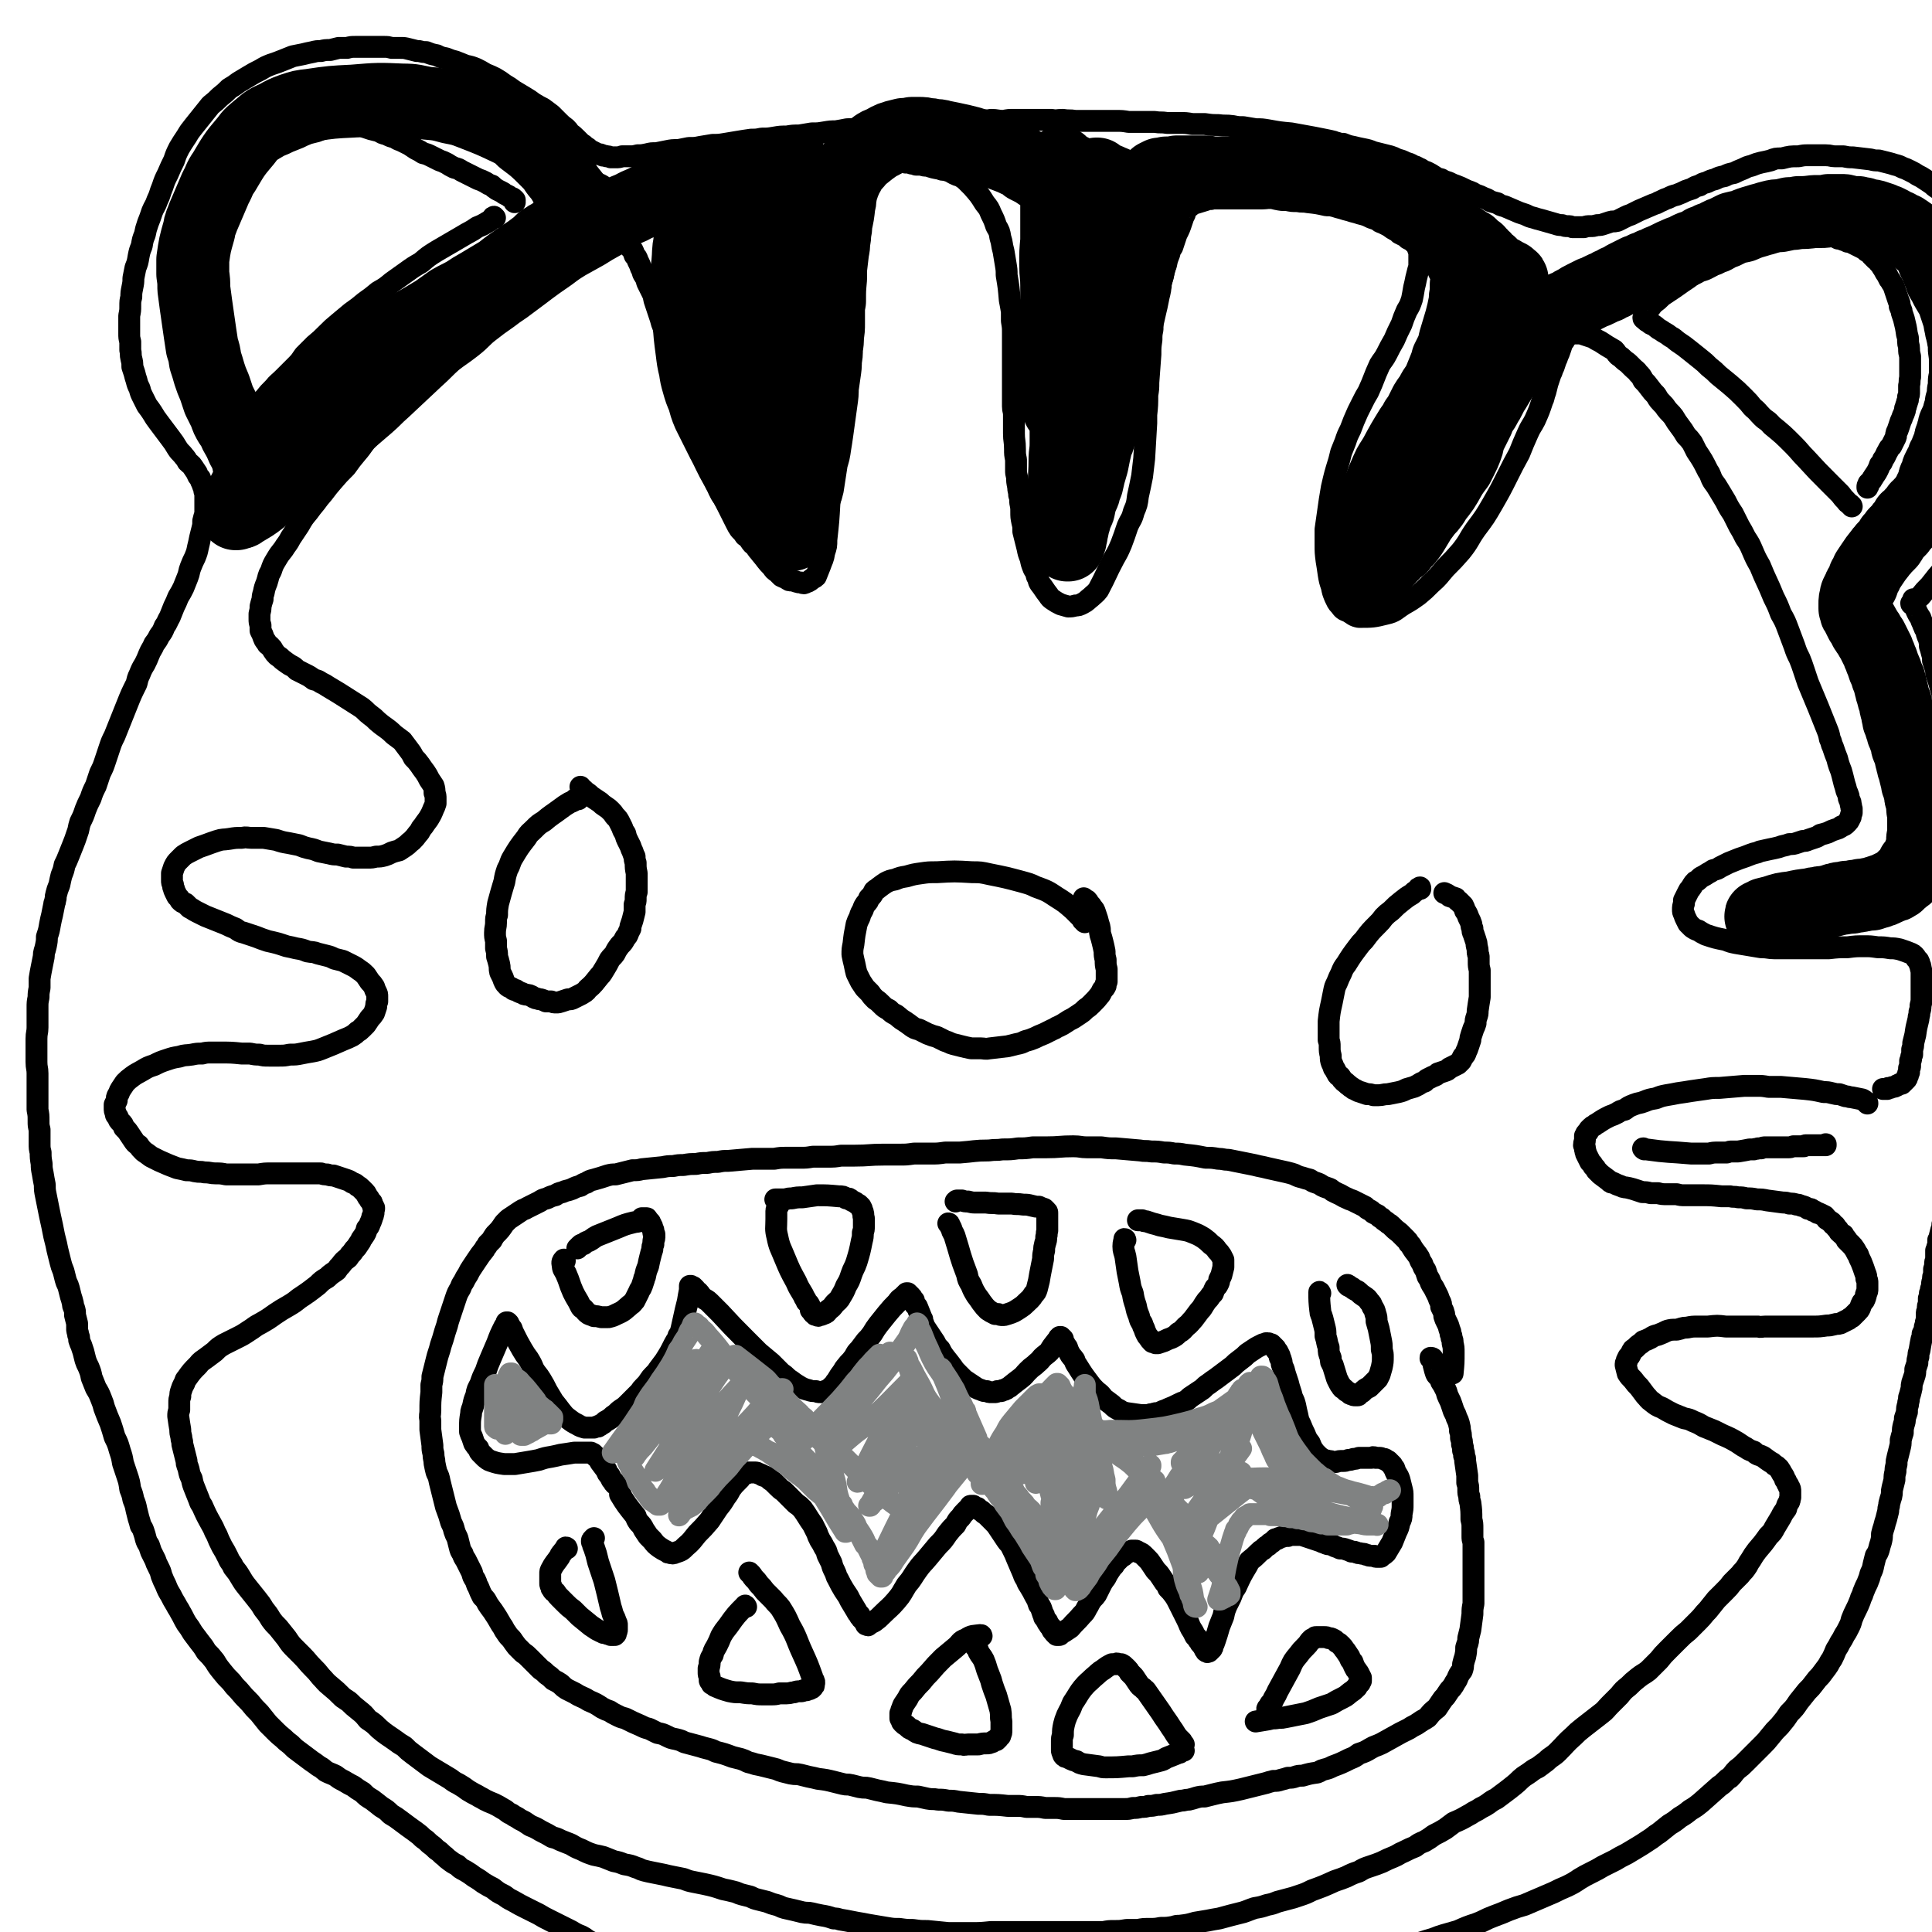
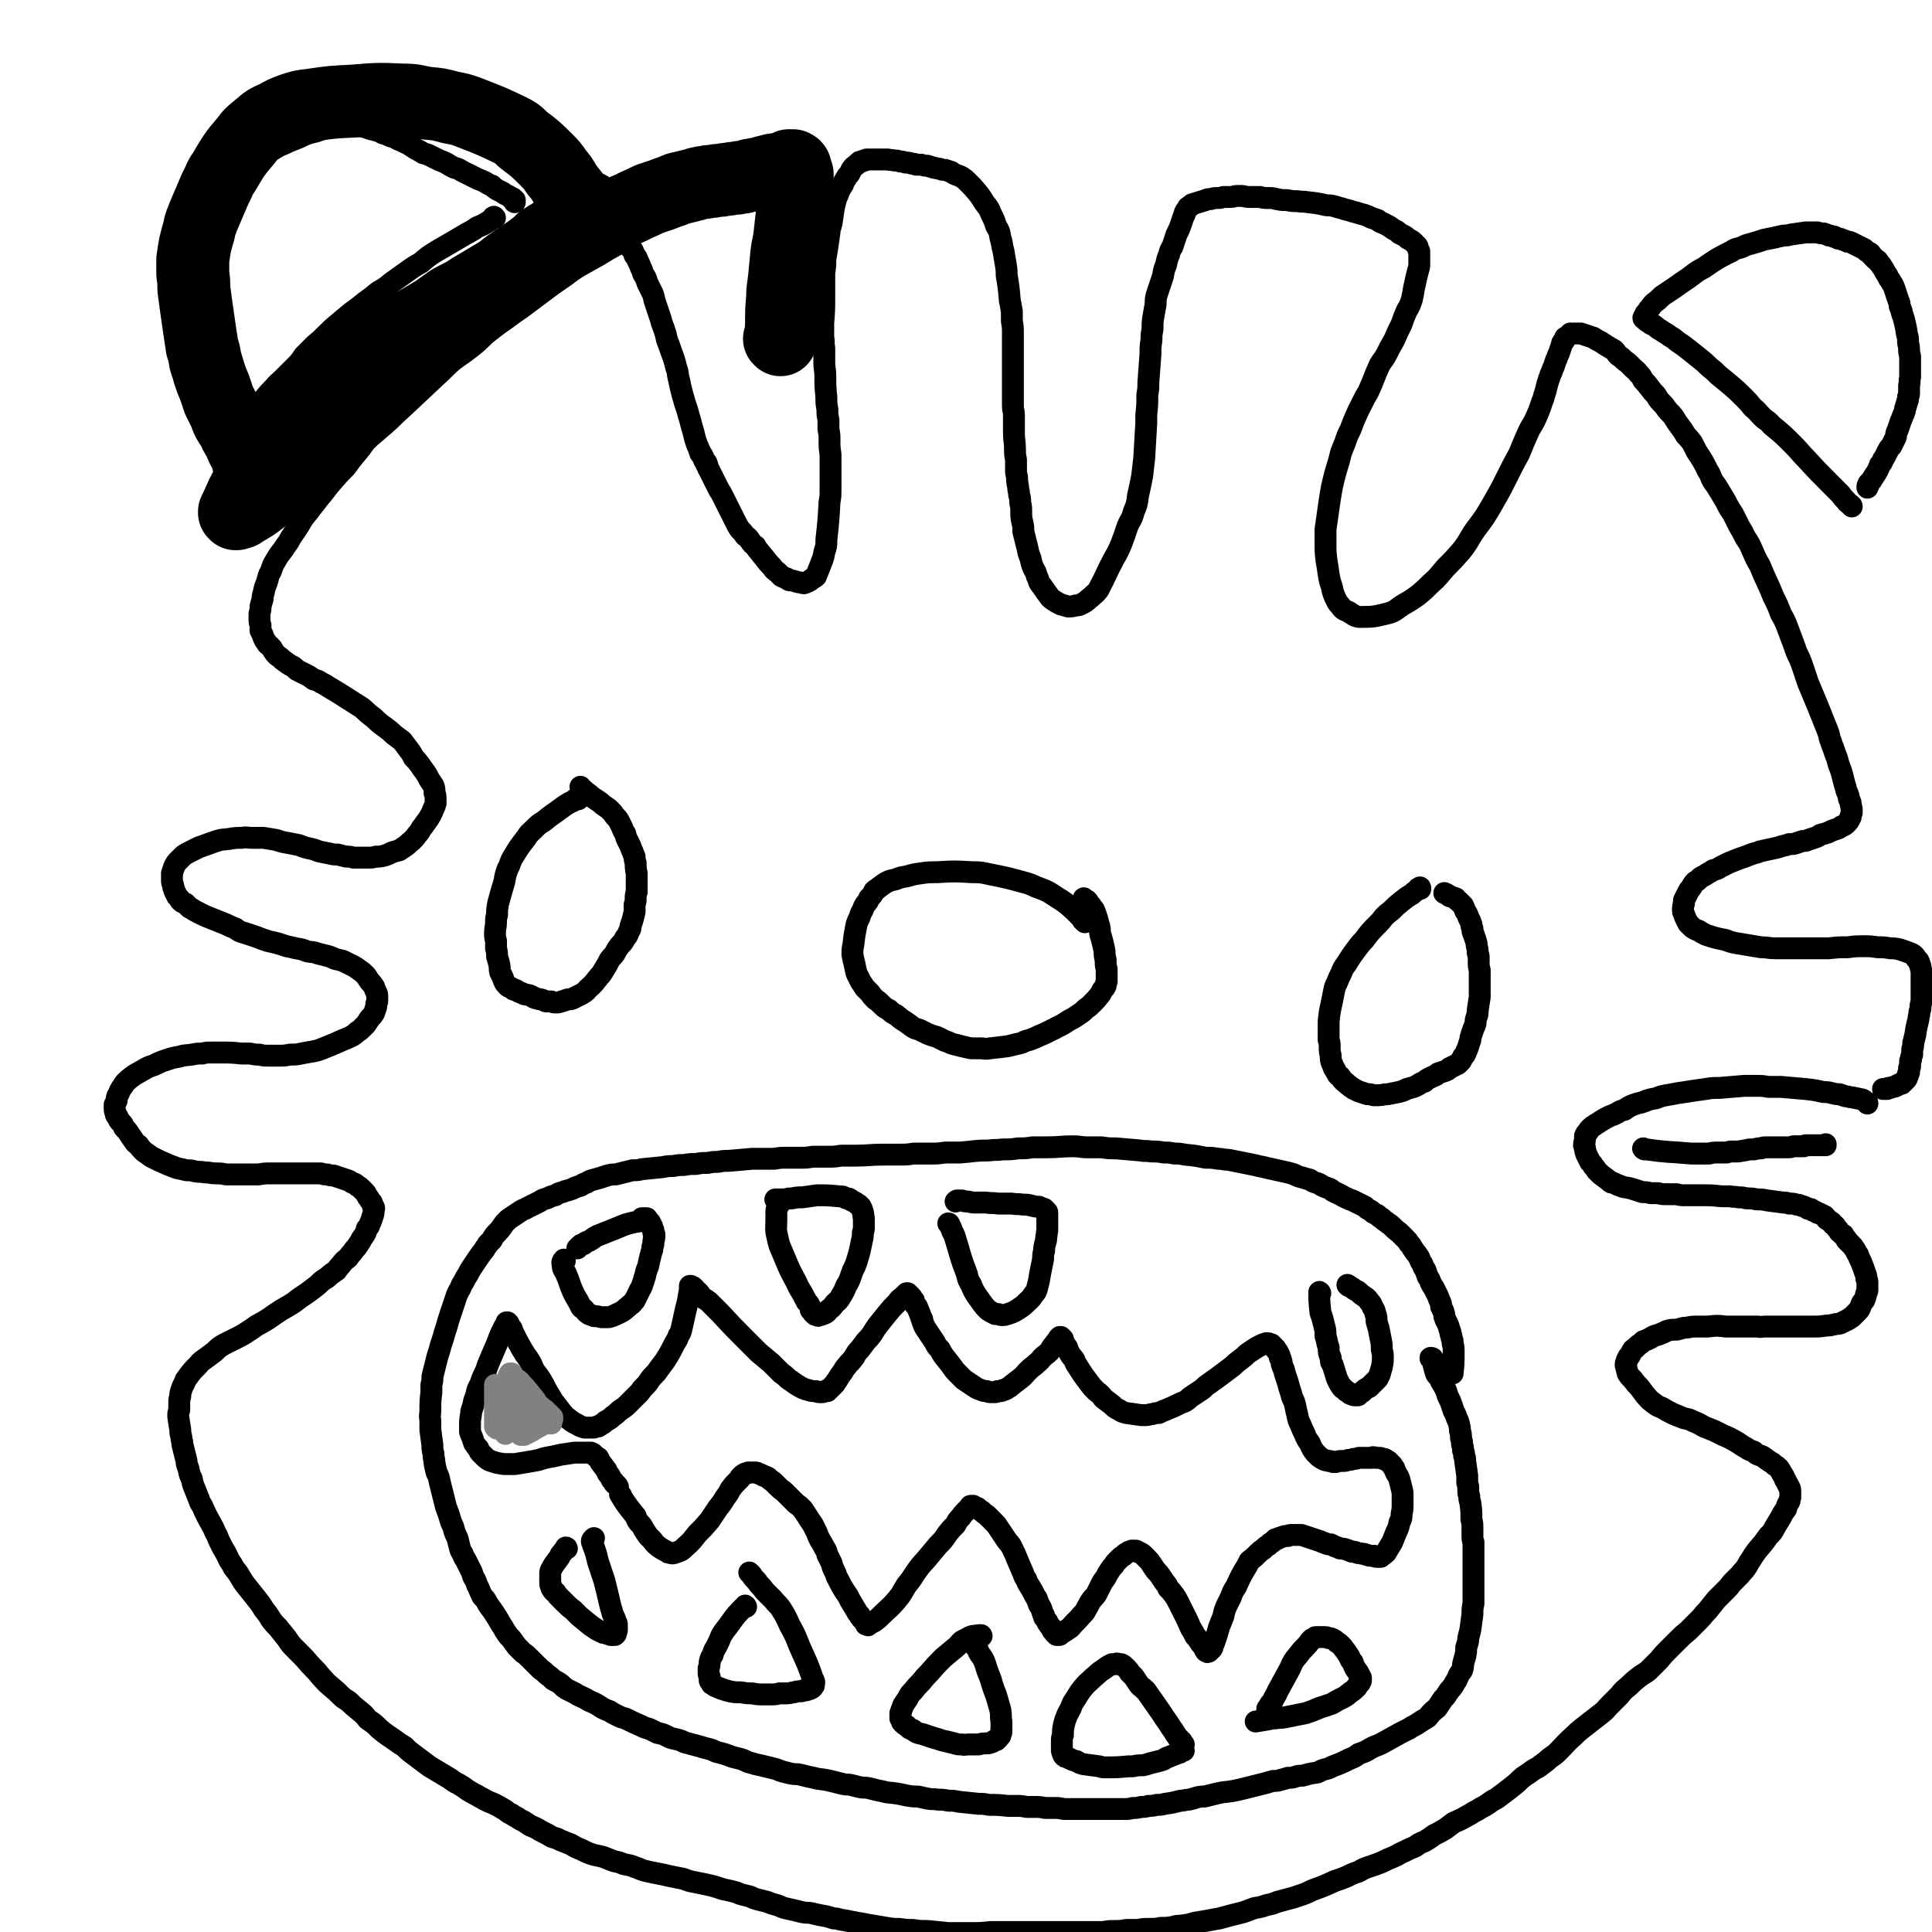
<svg xmlns="http://www.w3.org/2000/svg" viewBox="0 0 1854 1854" version="1.1">
  <g fill="none" stroke="#000000" stroke-width="21" stroke-linecap="round" stroke-linejoin="round">
    <path d="M1578,1103c0,0 -2,-1 -1,-1 0,0 1,1 3,1 21,3 21,2 43,4 4,0 4,0 7,0 5,0 5,0 10,0 4,-1 4,-1 9,-1 4,0 4,0 8,0 3,-1 3,-1 5,-1 3,0 3,0 6,0 6,-1 6,-1 11,-2 2,0 2,0 4,0 0,0 0,0 0,0 2,-1 2,0 4,-1 2,0 2,0 3,0 2,-1 2,-1 4,-1 1,0 1,0 2,0 1,0 1,0 3,0 1,0 1,0 3,0 1,0 1,0 2,0 1,0 1,0 2,0 1,0 1,0 2,0 1,0 1,0 2,0 1,0 1,0 2,0 1,0 1,0 2,0 1,0 1,0 2,0 2,0 2,0 5,-1 1,0 1,0 2,0 2,0 2,0 3,0 2,0 2,0 5,0 1,-1 1,-1 3,-1 1,0 1,0 2,0 1,0 1,0 3,0 1,0 1,0 2,0 1,0 1,0 1,0 1,0 1,0 1,0 1,0 1,0 2,0 1,0 1,0 1,0 1,0 1,0 1,0 0,0 0,0 1,0 0,0 0,0 0,0 0,0 0,0 1,0 0,0 0,0 0,0 0,0 0,0 1,0 0,0 0,0 0,0 0,0 0,0 1,0 0,0 0,0 0,0 0,0 0,0 0,0 0,0 0,0 0,0 1,0 1,0 1,0 0,0 0,0 0,-1 0,0 0,0 0,0 " />
    <path d="M1792,1059c0,-1 0,-1 -1,-1 -2,-2 -2,-2 -4,-3 -5,-1 -5,-1 -10,-2 -3,0 -3,-1 -6,-1 -3,-1 -3,-1 -6,-2 -3,0 -3,0 -7,-1 -4,-1 -4,-1 -8,-1 -9,-2 -9,-2 -18,-3 -11,-1 -12,-1 -23,-2 -6,0 -6,0 -12,0 -6,-1 -6,-1 -12,-1 -6,0 -6,0 -11,0 -12,1 -12,1 -24,2 -7,0 -7,0 -13,1 -7,1 -7,1 -14,2 -6,1 -6,1 -13,2 -5,1 -5,1 -11,2 -5,1 -5,1 -10,3 -6,1 -6,1 -11,3 -5,2 -5,1 -10,3 -5,2 -5,2 -9,5 -4,1 -4,1 -7,3 -4,2 -4,2 -7,3 -6,3 -6,3 -12,7 -2,1 -2,1 -3,2 -2,1 -2,1 -3,2 -1,1 -1,1 -2,2 -1,1 -1,1 -1,2 -1,1 -1,1 -2,2 0,1 0,1 -1,2 0,1 0,1 0,3 0,3 -1,3 -1,6 1,2 1,2 1,4 0,2 1,2 1,4 1,2 1,2 2,4 1,2 1,2 2,4 2,2 2,2 3,4 2,2 2,2 3,4 2,2 2,2 4,4 4,3 4,3 8,6 2,2 2,2 4,2 4,2 4,2 7,3 4,2 4,1 8,2 4,1 4,1 7,2 3,1 3,1 6,2 4,0 4,0 8,1 3,0 3,0 7,0 4,1 4,1 9,1 5,0 5,0 9,0 4,1 4,1 8,1 4,0 4,0 7,0 5,0 5,0 9,0 9,0 9,0 19,1 4,0 4,0 8,0 4,1 4,0 8,1 4,0 4,0 8,1 5,0 5,0 10,1 5,0 5,0 10,1 8,1 8,1 15,2 3,0 3,0 6,1 4,0 4,0 7,1 2,0 2,0 4,1 4,1 4,1 7,3 3,0 3,0 5,2 2,0 2,1 4,2 1,0 1,0 3,1 2,1 2,1 4,2 1,1 1,1 2,3 2,1 2,1 3,2 2,1 2,1 3,3 2,1 2,1 3,3 2,2 2,2 3,4 2,2 2,2 4,3 1,2 1,2 2,3 1,1 1,1 1,2 2,2 2,2 4,4 2,2 2,2 4,5 2,3 1,3 3,5 1,3 1,3 3,7 2,5 2,5 4,11 1,2 1,3 1,5 1,2 1,2 1,4 0,1 0,1 0,3 0,1 0,1 0,3 0,2 0,2 -1,4 -1,2 0,2 -1,4 -1,3 -1,3 -3,5 -1,2 -1,2 -2,5 -1,2 -1,2 -3,4 -1,1 -1,1 -2,2 -2,2 -2,2 -3,3 -2,1 -2,1 -3,2 -2,1 -2,1 -4,2 -2,1 -2,1 -4,2 -3,1 -3,0 -6,1 -4,1 -4,1 -7,1 -7,1 -7,1 -13,1 -6,0 -6,0 -13,0 -6,0 -6,0 -12,0 -6,0 -6,0 -11,0 -5,0 -5,0 -10,0 -4,0 -4,1 -7,0 -5,0 -5,0 -10,0 -6,0 -6,0 -11,0 -5,0 -5,0 -10,0 -8,-1 -8,-1 -17,0 -5,0 -5,0 -9,0 -6,0 -6,0 -11,1 -5,0 -5,1 -10,2 -5,0 -5,0 -9,1 -4,2 -4,2 -9,4 -4,1 -4,1 -7,3 -4,2 -4,2 -7,3 -2,2 -2,2 -5,4 -1,1 -1,1 -3,3 -2,1 -2,1 -3,3 -1,2 -1,2 -2,4 -1,1 -2,1 -2,3 -1,1 -1,1 -1,3 -1,1 -1,1 -1,3 1,4 1,4 2,8 2,3 2,3 5,6 3,4 3,4 6,7 3,4 3,4 6,8 3,3 3,4 6,6 5,4 5,4 10,6 5,3 5,3 11,6 5,2 5,2 10,4 5,1 5,1 9,3 5,2 5,2 10,5 5,2 5,2 10,4 4,2 4,2 8,4 7,3 7,3 14,7 3,2 3,2 6,4 2,1 2,1 5,3 2,1 2,1 5,2 2,2 2,2 4,3 3,1 3,1 5,2 4,3 4,3 7,5 2,1 2,1 4,3 2,1 2,1 4,3 2,3 2,3 3,5 2,3 2,3 3,6 2,2 1,3 3,5 0,1 0,1 1,2 1,2 1,2 1,4 0,2 0,2 0,3 0,1 0,1 0,3 -1,2 0,2 -1,4 -2,3 -2,3 -3,7 -3,4 -3,4 -5,8 -3,5 -3,5 -6,10 -2,4 -2,4 -6,8 -5,7 -5,7 -11,14 -3,4 -3,4 -6,9 -3,4 -2,4 -5,8 -2,3 -3,3 -5,6 -4,4 -4,4 -8,8 -3,4 -3,4 -7,8 -4,4 -4,4 -8,8 -4,5 -4,5 -8,10 -5,5 -4,5 -9,10 -5,5 -5,5 -10,10 -5,4 -5,4 -10,9 -5,5 -5,5 -10,10 -4,4 -4,4 -8,9 -5,5 -5,5 -10,10 -5,4 -5,3 -10,7 -5,4 -5,4 -9,8 -5,4 -5,4 -9,9 -5,5 -5,5 -9,9 -4,4 -4,5 -8,8 -9,7 -9,7 -18,14 -5,4 -5,4 -9,8 -8,7 -7,7 -15,15 -5,5 -6,4 -11,9 -4,3 -4,3 -8,6 -4,2 -4,2 -8,5 -3,2 -3,2 -6,4 -5,4 -4,4 -9,8 -5,4 -5,4 -9,7 -4,3 -4,3 -8,6 -4,2 -4,2 -8,5 -3,2 -3,2 -7,4 -3,2 -3,2 -7,4 -3,2 -3,2 -5,3 -7,4 -7,4 -14,7 -4,3 -4,3 -8,6 -5,3 -5,3 -11,6 -4,3 -4,3 -9,6 -5,2 -5,2 -9,5 -5,2 -5,2 -11,5 -5,2 -5,3 -10,5 -5,2 -5,2 -11,5 -5,2 -5,2 -11,4 -6,2 -6,2 -11,5 -6,2 -6,2 -12,5 -5,2 -5,2 -11,4 -11,5 -11,5 -22,9 -6,3 -6,3 -12,5 -3,1 -3,1 -6,2 -7,2 -8,2 -15,4 -5,2 -5,2 -10,3 -6,2 -6,2 -12,3 -6,2 -5,2 -11,4 -12,3 -12,3 -23,6 -6,1 -6,1 -11,2 -6,1 -6,1 -12,2 -7,2 -7,2 -15,3 -3,0 -3,0 -6,1 -6,1 -6,1 -12,1 -5,1 -6,1 -11,1 -6,0 -6,0 -11,1 -6,0 -6,0 -11,0 -6,1 -6,1 -11,1 -6,0 -6,0 -11,1 -10,0 -10,0 -21,0 -6,0 -6,0 -12,0 -6,0 -6,0 -12,0 -6,0 -6,0 -12,0 -6,0 -6,0 -11,0 -8,0 -8,0 -16,0 -7,0 -7,0 -14,0 -5,0 -5,0 -10,0 -10,1 -10,1 -19,1 -7,0 -7,0 -13,0 -5,0 -5,0 -9,0 -10,-1 -10,-1 -20,-2 -7,0 -7,0 -14,-1 -6,0 -6,0 -13,-1 -6,0 -6,0 -12,-1 -6,-1 -6,-1 -12,-2 -6,-1 -6,-1 -11,-2 -6,-1 -6,-1 -11,-2 -5,-1 -5,-1 -11,-2 -3,-1 -3,-1 -6,-1 -6,-2 -6,-2 -12,-3 -5,-1 -5,-1 -9,-2 -4,-1 -4,0 -9,-1 -8,-2 -8,-2 -17,-4 -4,-1 -4,-2 -8,-3 -4,-1 -4,-1 -9,-3 -4,-1 -4,-1 -8,-2 -4,-1 -4,-1 -8,-3 -4,-1 -4,-1 -8,-2 -4,-1 -4,-2 -9,-3 -4,-1 -4,-1 -9,-2 -9,-3 -9,-3 -18,-5 -5,-1 -5,-1 -10,-2 -5,-1 -5,-1 -10,-3 -5,-1 -5,-1 -10,-2 -5,-1 -5,-1 -9,-2 -5,-1 -5,-1 -10,-2 -5,-1 -5,-1 -9,-2 -4,-1 -4,-2 -8,-3 -5,-2 -5,-2 -11,-3 -5,-2 -5,-2 -10,-3 -5,-2 -5,-2 -10,-4 -4,-1 -4,-1 -9,-2 -6,-2 -6,-2 -12,-5 -5,-2 -5,-2 -10,-5 -5,-2 -5,-2 -10,-4 -4,-2 -4,-2 -8,-3 -5,-3 -5,-3 -11,-6 -5,-3 -5,-3 -10,-5 -3,-2 -3,-2 -6,-4 -2,-1 -2,-1 -4,-2 -4,-3 -4,-2 -8,-5 -5,-2 -4,-3 -8,-5 -5,-3 -5,-3 -9,-5 -5,-2 -5,-2 -9,-4 -3,-2 -4,-2 -7,-4 -4,-2 -4,-2 -9,-5 -4,-3 -4,-3 -9,-6 -4,-2 -4,-2 -8,-5 -5,-3 -5,-3 -10,-6 -5,-3 -5,-3 -10,-6 -4,-3 -4,-3 -8,-6 -4,-3 -4,-3 -8,-6 -4,-3 -4,-3 -8,-7 -5,-3 -5,-3 -9,-6 -7,-5 -8,-5 -15,-11 -5,-5 -5,-5 -11,-9 -4,-5 -4,-5 -9,-9 -5,-4 -5,-4 -9,-8 -3,-2 -3,-2 -6,-4 -6,-6 -6,-6 -12,-11 -5,-4 -5,-5 -9,-9 -4,-5 -4,-5 -8,-9 -5,-5 -5,-6 -10,-11 -3,-3 -3,-3 -6,-6 -5,-5 -5,-5 -9,-11 -4,-5 -4,-5 -8,-10 -4,-4 -4,-4 -7,-8 -3,-5 -3,-5 -7,-10 -3,-5 -3,-5 -7,-10 -4,-5 -4,-5 -8,-10 -4,-5 -4,-5 -7,-10 -3,-5 -3,-5 -7,-10 -2,-5 -3,-4 -5,-9 -3,-6 -3,-6 -6,-11 -3,-6 -3,-6 -5,-11 -3,-5 -2,-5 -5,-10 -5,-9 -5,-9 -9,-18 -2,-3 -2,-3 -3,-6 -2,-5 -2,-5 -4,-10 -2,-5 -2,-5 -3,-10 -2,-4 -2,-4 -3,-9 -1,-4 -2,-4 -2,-8 -2,-8 -2,-8 -4,-16 0,-4 -1,-4 -1,-7 -1,-4 -1,-4 -1,-7 -1,-6 -1,-6 -2,-13 0,-3 0,-3 1,-6 0,-4 0,-4 0,-7 0,-3 0,-3 1,-6 0,-3 0,-3 1,-6 1,-3 1,-3 2,-5 2,-3 1,-4 3,-6 5,-7 5,-7 11,-13 3,-4 4,-4 8,-7 4,-3 4,-3 8,-6 4,-4 4,-4 9,-7 6,-3 6,-3 12,-6 6,-3 6,-3 12,-7 5,-3 5,-4 11,-7 7,-4 7,-4 14,-9 6,-4 6,-4 13,-8 5,-3 5,-3 10,-7 9,-6 9,-6 18,-13 4,-4 4,-4 9,-7 4,-4 5,-4 9,-7 2,-3 2,-3 4,-5 3,-4 3,-4 7,-7 2,-3 2,-3 4,-5 2,-3 2,-3 4,-5 2,-3 2,-3 4,-6 1,-3 2,-3 3,-5 2,-3 2,-3 3,-7 2,-2 2,-2 3,-5 1,-2 1,-2 2,-5 0,-2 1,-2 1,-3 1,-3 0,-3 1,-6 0,-1 0,-1 0,-1 0,-1 -1,-1 -1,-1 0,-1 0,-1 -1,-3 0,-1 0,-1 -1,-2 -1,-1 -1,-1 -2,-3 -1,-1 -1,-1 -2,-3 -1,-1 0,-1 -2,-3 -1,-1 -1,-1 -3,-3 -2,-2 -2,-2 -4,-3 -2,-2 -2,-2 -5,-3 -3,-2 -3,-2 -6,-3 -3,-1 -3,-1 -6,-2 -3,-1 -3,-1 -6,-2 -3,0 -3,0 -6,-1 -3,0 -3,0 -6,-1 -3,0 -3,0 -6,0 -4,0 -4,0 -7,0 -4,0 -4,0 -8,0 -5,0 -5,0 -9,0 -9,0 -9,0 -19,0 -5,0 -5,0 -11,1 -5,0 -5,0 -11,0 -5,0 -5,0 -10,0 -5,0 -5,0 -10,0 -5,-1 -5,-1 -10,-1 -5,0 -5,-1 -11,-1 -4,-1 -4,0 -9,-1 -4,-1 -4,-1 -8,-1 -4,-1 -4,-1 -9,-2 -8,-3 -8,-3 -17,-7 -4,-2 -4,-2 -8,-4 -4,-3 -4,-3 -7,-5 -3,-3 -3,-3 -5,-6 -3,-2 -3,-2 -5,-5 -2,-3 -2,-3 -4,-6 -2,-3 -2,-3 -5,-6 -1,-3 -1,-3 -3,-5 -2,-2 -2,-2 -3,-5 -2,-2 -2,-2 -2,-4 -1,-2 -1,-2 -1,-5 0,-1 0,-1 0,-3 1,-2 1,-2 2,-4 0,-3 0,-3 1,-5 2,-3 1,-3 3,-6 2,-3 2,-3 4,-6 3,-3 3,-3 7,-6 4,-3 5,-3 10,-6 5,-3 5,-3 11,-5 6,-3 6,-3 12,-5 6,-2 6,-2 12,-3 6,-2 6,-1 12,-2 5,-1 5,-1 10,-1 4,-1 4,-1 9,-1 4,0 4,0 8,0 11,0 11,0 21,1 4,0 4,0 8,0 5,1 5,1 9,1 4,1 4,1 9,1 5,0 5,0 10,0 5,0 5,0 10,-1 6,0 6,0 11,-1 5,-1 5,-1 11,-2 5,-1 5,-1 10,-3 10,-4 10,-4 19,-8 5,-2 5,-2 9,-4 3,-2 3,-2 5,-4 2,-1 2,-1 4,-3 2,-2 2,-2 4,-4 2,-3 2,-3 4,-6 2,-2 2,-2 4,-5 1,-3 1,-3 2,-6 0,-3 0,-3 1,-5 0,-3 0,-3 0,-5 0,-2 0,-2 -1,-4 -1,-2 -1,-2 -2,-5 -2,-3 -2,-3 -4,-5 -2,-3 -2,-3 -4,-6 -3,-3 -3,-3 -6,-5 -4,-3 -4,-3 -8,-5 -4,-2 -4,-2 -8,-4 -4,-1 -4,-1 -8,-2 -4,-2 -4,-2 -8,-3 -4,-1 -4,-1 -8,-2 -5,-2 -5,-1 -10,-2 -5,-2 -5,-2 -11,-3 -4,-1 -4,-1 -9,-2 -9,-3 -9,-3 -18,-5 -6,-2 -6,-2 -11,-4 -6,-2 -6,-2 -12,-4 -4,-1 -4,-1 -8,-4 -5,-2 -5,-2 -9,-4 -5,-2 -5,-2 -10,-4 -5,-2 -5,-2 -10,-4 -4,-2 -4,-2 -8,-4 -4,-2 -3,-2 -7,-4 -2,-2 -2,-2 -4,-4 -3,-1 -3,-1 -5,-3 -1,-2 -1,-2 -3,-4 -1,-2 -1,-2 -2,-4 -1,-2 -1,-2 -1,-3 -1,-2 -1,-2 -1,-4 -1,-2 -1,-2 -1,-4 0,-1 0,-1 0,-3 0,-2 0,-2 0,-4 1,-3 1,-3 2,-6 2,-4 2,-4 5,-7 2,-2 2,-2 4,-4 3,-2 3,-2 7,-4 4,-2 4,-2 8,-4 9,-3 8,-3 17,-6 6,-2 6,-1 12,-2 6,-1 6,-1 12,-1 5,-1 5,0 9,0 6,0 6,0 12,0 6,1 6,1 12,2 6,2 6,2 12,3 5,1 5,1 10,2 5,2 5,2 9,3 5,1 5,1 10,3 5,1 5,1 10,2 4,1 4,1 8,1 4,1 4,1 8,2 4,0 4,0 7,1 3,0 3,0 6,0 4,0 4,0 8,0 4,0 4,0 8,-1 4,0 4,0 8,-1 3,-1 3,-1 7,-3 3,-1 3,-1 7,-2 3,-2 3,-2 6,-4 3,-2 3,-3 6,-5 3,-3 3,-3 6,-7 3,-3 2,-4 5,-7 2,-3 2,-3 5,-7 3,-5 3,-5 5,-10 1,-2 1,-2 2,-5 0,-2 0,-2 0,-5 0,-2 0,-3 -1,-5 0,-3 0,-4 -1,-7 -2,-3 -2,-3 -4,-6 -2,-4 -2,-4 -4,-7 -3,-4 -3,-4 -5,-7 -3,-4 -3,-4 -6,-7 -2,-4 -2,-4 -5,-8 -3,-4 -3,-4 -6,-8 -4,-3 -4,-3 -8,-6 -7,-7 -8,-6 -16,-13 -3,-3 -3,-3 -7,-6 -4,-3 -4,-4 -8,-7 -11,-7 -11,-7 -22,-14 -5,-3 -5,-3 -10,-6 -3,-2 -3,-2 -7,-4 -3,-2 -3,-2 -7,-3 -4,-3 -4,-3 -8,-5 -4,-2 -4,-2 -8,-4 -3,-3 -3,-3 -7,-5 -3,-2 -3,-2 -7,-5 -2,-2 -2,-2 -5,-4 -2,-2 -2,-2 -4,-5 -1,-2 -1,-2 -3,-4 -2,-2 -2,-1 -3,-3 -1,-2 -2,-2 -3,-5 -1,-3 -1,-3 -3,-7 0,-3 0,-3 0,-5 -1,-3 -1,-3 -1,-6 0,-2 0,-2 0,-5 1,-4 1,-4 1,-7 1,-4 1,-4 2,-7 0,-3 0,-3 1,-6 1,-5 1,-5 3,-10 2,-6 1,-6 4,-11 2,-6 2,-6 5,-11 3,-5 3,-5 7,-10 3,-5 4,-5 7,-11 4,-6 4,-6 8,-12 4,-7 4,-7 9,-13 5,-7 5,-6 10,-13 7,-8 6,-8 13,-16 6,-7 6,-7 13,-14 5,-7 5,-7 10,-13 7,-8 6,-9 13,-16 7,-8 7,-8 15,-16 15,-16 14,-16 30,-32 8,-8 9,-7 17,-15 8,-7 7,-7 15,-14 8,-8 8,-8 16,-15 7,-6 7,-5 14,-11 19,-15 19,-16 37,-31 6,-4 6,-4 11,-8 4,-3 4,-3 8,-6 4,-3 3,-3 7,-6 7,-6 7,-6 15,-12 3,-2 3,-2 6,-5 3,-2 3,-2 6,-4 3,-2 3,-2 5,-4 3,-3 3,-3 6,-5 1,-1 2,-1 3,-2 1,0 1,0 2,-1 1,0 1,0 2,-1 5,-1 5,-1 10,-2 2,-1 2,0 4,0 2,0 2,-1 5,0 2,0 2,0 4,1 2,0 3,0 4,1 2,1 2,1 4,3 2,1 2,1 3,2 1,2 1,2 3,4 1,2 1,2 2,5 2,2 2,2 3,5 2,4 2,4 3,7 2,3 1,4 3,7 2,3 2,3 3,7 2,4 2,4 4,8 2,4 2,4 3,9 3,9 3,9 6,18 1,4 1,4 3,9 2,6 2,6 3,11 2,5 2,5 4,11 3,8 3,8 5,16 2,5 1,5 2,9 1,4 1,4 2,9 1,4 1,4 2,8 1,3 1,3 2,7 1,3 1,3 2,6 1,3 1,3 2,7 1,3 1,3 2,7 1,4 1,4 2,7 1,4 1,4 2,8 1,3 1,3 2,6 1,2 1,2 2,5 1,1 1,1 1,3 1,1 1,1 2,2 0,1 0,1 1,2 0,1 0,1 0,1 1,1 0,1 1,2 0,0 0,0 1,1 0,0 0,0 0,1 0,0 0,0 1,0 0,0 0,0 0,1 0,0 0,0 0,0 0,1 0,1 0,1 0,0 1,0 1,1 0,0 0,0 0,1 1,1 0,1 1,2 1,2 1,2 2,4 2,4 2,4 4,8 2,4 2,4 4,8 2,3 2,3 4,7 2,4 2,4 4,8 2,4 2,4 4,8 2,4 2,4 4,8 2,4 2,4 4,7 3,3 3,3 5,6 3,2 3,2 5,5 2,3 2,3 5,5 2,4 2,3 5,7 6,7 5,7 11,13 2,3 2,3 5,5 2,2 2,2 4,4 2,1 2,1 5,2 2,2 2,2 5,2 5,1 5,2 9,2 2,1 3,1 4,0 4,-1 4,-2 7,-4 2,-1 2,-1 3,-2 2,-5 2,-5 4,-10 2,-6 3,-6 4,-13 2,-6 2,-6 2,-12 2,-18 2,-18 3,-36 1,-6 1,-6 1,-13 0,-6 0,-6 0,-12 0,-5 0,-5 0,-9 0,-6 0,-6 0,-12 -1,-7 -1,-7 -1,-14 0,-5 0,-5 -1,-10 0,-5 0,-5 0,-9 -1,-5 -1,-5 -1,-10 -1,-6 -1,-6 -1,-12 -1,-10 -1,-10 -1,-20 0,-7 -1,-7 -1,-13 0,-7 0,-7 0,-14 -1,-5 0,-5 -1,-11 0,-7 0,-7 0,-13 1,-13 1,-13 1,-26 0,-5 0,-5 0,-10 0,-6 0,-6 0,-12 1,-7 1,-7 1,-13 1,-6 1,-6 2,-12 1,-7 1,-7 2,-14 0,-4 1,-4 2,-9 2,-11 1,-11 4,-22 1,-4 2,-4 3,-8 2,-4 2,-4 4,-7 1,-3 1,-3 3,-6 1,-2 1,-2 3,-4 1,-2 1,-2 2,-4 2,-3 2,-3 5,-5 1,-1 1,-1 2,-2 1,-1 1,-1 3,-1 1,-1 1,-1 3,-1 1,-1 1,-1 3,-1 6,0 6,0 11,0 4,0 4,0 8,0 3,1 3,0 6,1 3,0 3,0 6,1 2,0 2,0 5,1 3,0 3,0 6,1 2,0 2,0 4,1 2,0 2,0 5,0 3,1 3,1 6,1 6,2 6,2 12,3 2,1 2,1 5,1 3,1 3,1 6,2 1,1 1,1 3,2 4,2 4,1 7,3 3,2 3,2 5,4 3,3 3,3 5,5 7,8 7,8 12,16 4,5 4,5 6,10 3,6 3,6 5,12 3,5 3,5 4,11 2,6 1,6 3,13 1,6 1,6 2,12 1,6 1,6 1,11 2,12 2,12 3,24 1,5 1,5 2,11 0,5 0,5 0,9 1,6 1,6 1,11 0,4 0,4 0,8 0,5 0,5 0,10 0,4 0,4 0,8 0,4 0,4 0,9 0,5 0,5 0,10 0,5 0,5 0,10 0,8 0,8 0,16 0,4 1,4 1,8 0,4 0,4 0,9 0,4 0,4 0,9 0,7 1,7 1,15 0,5 0,5 1,10 0,5 0,5 0,10 0,3 0,3 1,7 0,4 0,4 1,9 0,4 1,4 1,8 1,3 1,3 1,7 1,5 1,5 1,9 0,5 0,5 1,10 1,4 1,4 1,9 2,8 2,8 4,16 1,5 1,5 3,10 1,5 1,5 3,10 2,3 2,3 3,7 2,3 1,4 3,7 4,5 4,6 8,11 2,3 2,3 5,5 3,2 3,2 7,4 3,1 4,1 7,2 3,0 4,0 7,-1 3,0 3,0 7,-2 4,-2 4,-3 8,-6 3,-3 4,-3 7,-7 8,-15 7,-15 15,-30 4,-7 4,-7 7,-14 3,-8 3,-8 6,-17 3,-7 4,-6 6,-14 3,-7 3,-7 4,-15 2,-9 2,-9 4,-19 1,-8 1,-8 2,-17 1,-17 1,-17 2,-34 0,-4 0,-4 0,-8 1,-9 1,-10 1,-19 1,-6 1,-6 1,-12 1,-14 1,-14 2,-27 0,-7 0,-7 1,-14 0,-5 0,-5 1,-10 0,-7 0,-7 1,-13 1,-6 1,-6 2,-11 0,-5 0,-5 1,-9 3,-9 3,-9 6,-18 1,-6 1,-6 3,-11 1,-5 1,-5 3,-10 1,-4 1,-4 3,-7 1,-3 1,-3 2,-6 1,-3 1,-3 2,-6 3,-6 3,-6 5,-12 1,-3 1,-3 2,-6 1,-1 1,-1 1,-3 1,-2 1,-2 2,-3 1,-1 1,-1 1,-2 1,-1 1,-1 2,-1 1,-1 1,-1 2,-2 6,-2 7,-2 13,-4 2,-1 2,-1 5,-1 3,-1 3,-1 6,-1 3,0 3,0 6,-1 3,0 3,0 7,0 3,0 3,-1 6,-1 3,0 3,0 5,0 5,1 5,1 9,1 4,0 4,0 8,0 4,1 4,1 8,1 4,0 4,0 8,1 5,1 5,1 10,1 5,1 5,1 10,1 5,1 5,0 10,1 9,1 9,1 18,3 4,0 4,0 8,1 3,1 3,1 7,2 3,1 3,1 7,2 3,1 3,1 7,2 3,1 3,1 7,2 3,1 3,1 7,3 3,1 3,1 6,2 2,2 2,2 5,3 2,1 2,1 4,2 4,2 4,3 8,5 2,1 2,1 4,3 2,1 2,1 4,2 2,1 2,1 4,3 4,2 4,2 7,5 1,1 1,1 2,2 1,1 0,2 1,3 0,1 0,1 1,2 0,2 0,2 0,4 0,1 0,2 0,3 0,3 0,3 0,5 0,3 0,3 -1,6 -1,4 -1,4 -2,8 -1,5 -1,5 -2,9 -1,6 -1,6 -2,11 -2,6 -2,6 -5,11 -3,7 -3,7 -5,13 -4,8 -4,8 -7,15 -4,7 -4,7 -7,13 -3,6 -4,6 -7,11 -6,13 -5,13 -11,26 -3,5 -3,5 -6,11 -2,4 -2,4 -4,8 -4,9 -4,9 -7,17 -3,6 -3,6 -5,12 -2,5 -2,5 -4,10 -1,4 -1,4 -2,8 -4,13 -4,13 -7,26 -1,6 -1,6 -2,12 -1,7 -1,7 -2,14 -1,7 -1,7 -2,14 0,7 0,7 0,14 0,8 0,8 1,16 1,6 1,6 2,13 1,6 1,6 3,12 1,5 1,5 3,10 2,4 2,5 5,8 3,4 3,4 8,6 5,3 5,4 10,5 13,0 14,0 26,-3 9,-2 9,-4 17,-9 7,-4 7,-4 14,-9 6,-5 6,-5 12,-11 8,-7 7,-7 14,-15 8,-8 8,-8 15,-16 8,-10 7,-11 14,-21 9,-12 9,-12 16,-24 8,-14 8,-14 15,-28 5,-10 5,-10 11,-21 4,-10 4,-10 8,-19 3,-7 4,-7 7,-13 4,-9 4,-9 7,-18 2,-4 1,-4 3,-9 1,-4 1,-4 2,-8 1,-3 1,-3 2,-6 1,-3 1,-3 2,-5 1,-3 1,-3 2,-5 1,-3 1,-3 2,-6 1,-2 1,-2 2,-5 1,-2 1,-2 2,-5 1,-3 1,-3 2,-6 0,-1 0,-1 1,-2 0,0 0,-1 1,-1 0,-1 1,-1 1,-3 1,0 1,0 2,-1 1,-1 1,-1 2,-2 1,0 1,0 1,-1 2,0 2,0 3,0 2,0 2,0 4,0 2,0 2,0 3,0 3,1 3,1 6,2 3,1 3,1 6,2 3,2 3,2 7,4 6,4 6,4 13,8 2,2 2,3 4,5 3,2 3,2 5,4 2,2 3,2 5,4 2,2 2,2 4,4 3,3 3,2 5,5 3,3 3,3 5,7 3,3 3,3 6,7 3,4 3,4 6,7 2,3 2,4 5,7 3,3 3,3 5,6 3,4 4,4 7,8 3,5 3,5 6,9 3,4 3,4 6,9 3,3 3,3 6,7 2,4 2,4 4,8 6,9 6,9 11,19 3,4 2,5 5,10 3,4 3,4 6,9 3,5 3,5 6,10 3,6 3,6 7,12 3,6 3,6 6,12 3,5 3,5 6,11 4,6 4,6 7,13 3,7 3,7 7,14 6,15 7,15 13,30 4,8 4,8 7,16 4,7 4,7 7,15 3,8 3,8 6,16 2,6 2,6 5,12 2,5 2,5 4,11 2,6 2,6 4,12 5,12 5,12 10,24 2,5 2,5 4,10 2,5 2,5 4,10 2,5 2,5 3,10 2,4 1,4 3,8 2,6 2,6 4,11 1,4 1,4 2,7 2,5 2,5 3,9 1,4 1,4 2,8 1,3 1,3 2,7 1,2 1,2 2,5 0,2 0,2 1,4 1,2 1,2 1,4 1,2 0,2 1,4 0,1 0,1 0,2 0,1 0,1 0,2 -1,2 -1,3 -1,4 -1,2 -1,1 -1,2 -1,2 -1,2 -2,3 0,0 0,0 -1,1 -2,2 -2,2 -5,3 -2,2 -3,2 -6,3 -3,1 -3,1 -7,3 -3,1 -3,1 -7,2 -3,2 -3,2 -6,3 -3,1 -3,1 -6,2 -2,1 -2,1 -5,1 -3,1 -3,1 -6,2 -3,1 -3,1 -7,1 -5,2 -5,1 -10,3 -4,1 -4,1 -9,2 -5,1 -4,1 -9,2 -4,2 -4,1 -9,3 -5,2 -5,2 -11,4 -5,2 -5,2 -10,4 -4,2 -4,2 -8,4 -3,2 -3,2 -7,3 -3,2 -3,2 -5,3 -3,2 -3,2 -5,3 -2,1 -2,1 -4,3 -1,1 -1,1 -3,2 -3,3 -2,3 -5,7 -1,1 -1,1 -2,3 -1,2 -1,2 -2,4 -1,2 -1,2 -2,4 0,1 0,1 0,3 -1,3 -1,3 -1,6 0,2 0,2 1,4 1,3 1,3 2,5 1,2 1,2 2,4 2,2 2,2 4,4 3,2 3,2 6,3 3,2 3,2 7,4 9,3 9,3 19,5 5,2 5,2 10,3 6,1 6,1 12,2 6,1 6,1 12,2 7,0 7,1 13,1 17,0 17,0 33,0 9,0 9,0 19,0 9,-1 9,-1 18,-1 8,-1 8,-1 16,-1 6,0 6,0 13,1 6,0 6,0 12,1 4,0 4,0 9,1 6,2 6,2 11,4 2,1 2,1 3,2 1,1 1,1 2,3 1,1 1,1 2,2 1,2 1,2 1,3 1,2 1,2 1,3 1,4 1,4 1,7 0,3 0,3 0,5 0,4 0,4 0,8 0,5 0,5 0,9 0,4 0,4 -1,8 0,3 0,3 -1,6 0,4 -1,4 -1,7 -2,8 -2,8 -3,15 -1,4 -1,4 -2,8 0,3 0,3 -1,6 0,3 0,3 0,5 -1,2 -1,2 -1,3 0,2 0,2 -1,3 0,2 0,2 0,3 0,1 0,1 0,2 0,1 0,1 -1,2 0,1 0,1 0,1 0,1 0,1 0,2 0,1 0,1 0,1 -1,1 -1,1 -1,2 0,1 0,1 0,1 -1,1 -1,1 -1,2 0,1 0,1 -1,2 0,0 0,0 -1,1 0,0 0,0 -1,1 0,0 0,0 -1,1 -1,0 -1,0 -1,1 -2,0 -2,0 -3,1 -1,0 -1,0 -2,1 -2,1 -2,1 -3,1 -1,0 -1,0 -3,1 -1,0 -1,0 -2,0 -1,0 -1,1 -1,1 -1,0 -1,0 -1,0 -1,0 -1,0 -1,0 -1,0 -1,0 -2,0 " />
    <path d="M1777,486c0,0 0,-1 -1,-1 -1,-1 0,-1 -1,-1 -2,-2 -2,-1 -3,-3 -3,-3 -3,-3 -6,-7 -5,-5 -5,-5 -10,-10 -12,-12 -12,-12 -23,-24 -6,-6 -6,-7 -12,-13 -10,-10 -10,-10 -21,-19 -4,-5 -5,-4 -9,-8 -5,-5 -4,-5 -9,-9 -4,-5 -4,-5 -9,-10 -6,-6 -6,-6 -13,-12 -5,-4 -5,-4 -11,-9 -4,-4 -4,-4 -9,-8 -4,-4 -4,-4 -9,-8 -5,-4 -5,-4 -10,-8 -5,-4 -5,-4 -11,-8 -4,-3 -3,-3 -7,-5 -5,-4 -5,-3 -9,-6 -4,-2 -4,-3 -7,-5 -3,-1 -3,-1 -5,-3 -1,-1 -1,0 -2,-1 -1,-1 -1,-1 -2,-2 0,0 0,0 0,0 0,0 -1,0 -1,-1 0,0 1,0 1,0 0,-1 -1,-1 0,-1 0,0 0,0 0,-1 1,-1 1,-1 1,-2 2,-2 2,-2 3,-4 3,-3 2,-3 5,-6 4,-3 4,-3 8,-7 6,-4 6,-4 12,-8 7,-5 7,-5 13,-9 7,-5 7,-6 15,-10 13,-9 13,-9 27,-16 4,-3 5,-2 10,-4 4,-2 4,-2 8,-3 7,-2 7,-2 13,-4 5,-1 5,-1 10,-2 4,-1 4,-1 9,-2 3,0 3,0 7,-1 7,-1 7,-1 14,-2 2,0 2,0 5,0 3,0 3,0 6,0 3,1 3,1 6,1 3,1 3,1 5,2 3,0 2,1 5,1 2,1 2,1 4,2 2,0 2,0 4,1 3,1 3,1 5,2 2,0 2,0 4,1 4,2 4,2 8,4 2,1 2,1 4,2 2,2 2,2 4,3 2,1 2,1 3,3 2,2 2,2 4,4 2,1 2,1 3,3 2,2 2,2 3,4 3,4 2,4 5,8 1,2 1,2 2,4 1,1 1,1 2,3 2,3 2,3 3,6 1,3 1,3 2,6 1,3 1,3 2,6 1,2 1,2 1,5 1,3 2,3 2,6 1,3 1,3 2,6 2,8 2,8 3,15 1,3 1,3 1,7 0,3 1,3 1,7 0,3 0,3 1,7 0,3 0,3 0,6 0,7 0,7 0,14 -1,4 0,4 -1,8 0,3 0,3 0,6 0,3 0,3 -1,5 0,3 0,3 -1,5 0,2 -1,2 -1,4 -1,2 -1,2 -1,4 -1,3 -1,3 -2,5 -1,3 -1,3 -2,5 -1,3 -1,3 -2,6 -1,3 -1,3 -2,5 -1,3 0,3 -1,5 -1,2 -1,2 -2,4 -1,2 -1,2 -2,4 -2,2 -2,2 -3,4 -3,5 -2,5 -5,9 -1,3 -1,3 -3,5 -1,3 -1,3 -2,5 -1,2 -1,2 -3,5 -1,1 -1,2 -2,3 -1,2 -1,2 -2,3 -1,1 -1,1 -2,2 0,1 0,1 0,2 -1,0 -1,0 -1,1 0,0 0,0 0,1 0,0 0,0 0,0 " />
-     <path d="M1835,580c0,0 -1,0 -1,-1 0,0 1,1 1,0 1,0 1,-1 2,-2 3,-3 3,-2 6,-5 4,-5 4,-5 9,-10 7,-9 7,-9 14,-17 8,-10 8,-10 16,-20 3,-4 3,-4 6,-9 3,-5 4,-5 7,-10 2,-4 2,-4 4,-8 2,-3 3,-3 5,-6 2,-3 2,-3 3,-5 2,-3 2,-3 4,-5 1,-3 2,-3 3,-6 1,-4 1,-4 2,-8 1,-5 1,-5 2,-9 1,-4 1,-4 2,-8 1,-4 0,-4 1,-7 0,-4 0,-4 1,-8 1,-5 1,-5 1,-10 1,-4 1,-4 2,-9 1,-4 1,-4 2,-7 0,-4 0,-4 1,-7 1,-3 1,-3 1,-7 1,-4 1,-4 2,-9 0,-5 1,-5 1,-10 1,-4 1,-4 1,-8 1,-8 1,-8 1,-16 0,-5 0,-5 0,-9 0,-5 0,-5 0,-10 -1,-4 -1,-4 -1,-9 0,-4 -1,-4 -1,-9 0,-4 0,-4 -1,-8 0,-5 0,-5 -1,-10 -1,-4 -1,-4 -2,-9 -1,-3 0,-3 -1,-6 -1,-4 -1,-4 -2,-7 -1,-3 -1,-3 -2,-6 -1,-4 -1,-4 -2,-8 -2,-4 -2,-4 -4,-9 -1,-4 -1,-4 -3,-8 -1,-3 -1,-3 -3,-7 -2,-3 -3,-3 -5,-6 -1,-3 -1,-3 -3,-6 -3,-4 -3,-4 -7,-8 -3,-4 -3,-4 -6,-8 -2,-4 -2,-4 -5,-7 -4,-4 -4,-4 -8,-8 -4,-5 -7,-8 -9,-9 0,-1 3,2 4,3 0,1 -1,0 -1,-1 -2,-1 -2,-1 -3,-2 -3,-1 -3,-1 -5,-3 -2,-1 -2,-1 -5,-3 -3,-2 -2,-2 -5,-4 -3,-2 -3,-2 -6,-4 -3,-2 -3,-2 -7,-4 -3,-2 -3,-2 -7,-4 -4,-2 -4,-2 -7,-3 -4,-2 -4,-2 -8,-3 -3,-1 -3,-1 -7,-2 -4,-1 -4,-1 -8,-2 -4,0 -4,0 -8,-1 -9,-1 -9,-1 -17,-2 -4,0 -4,0 -9,-1 -4,0 -4,0 -8,0 -4,0 -4,-1 -9,-1 -4,0 -4,0 -8,0 -4,0 -4,0 -9,0 -4,0 -4,0 -9,1 -8,0 -8,0 -16,2 -6,0 -6,0 -11,2 -4,1 -4,1 -9,2 -4,1 -4,1 -9,3 -4,1 -4,1 -8,3 -5,2 -5,2 -9,4 -5,1 -5,1 -9,3 -5,1 -5,1 -9,3 -4,1 -4,1 -8,3 -4,1 -4,1 -7,3 -4,1 -4,1 -7,3 -3,1 -3,1 -6,2 -4,2 -4,2 -9,4 -4,1 -4,1 -8,3 -3,1 -3,1 -7,3 -3,1 -3,2 -7,3 -7,3 -7,3 -14,6 -4,2 -4,2 -8,4 -3,1 -3,1 -5,2 -4,2 -4,2 -8,4 -4,1 -4,0 -7,1 -3,1 -3,1 -6,2 -3,1 -3,1 -6,1 -4,1 -4,1 -7,1 -3,0 -3,0 -6,1 -3,0 -3,0 -5,0 -3,0 -3,0 -6,0 -2,-1 -2,-1 -5,-1 -2,0 -2,0 -5,-1 -3,0 -3,0 -6,-1 -7,-2 -7,-2 -14,-4 -4,-1 -4,-1 -7,-2 -4,-1 -4,-1 -8,-3 -3,-1 -3,-1 -6,-2 -7,-3 -7,-3 -14,-6 -4,-1 -4,-1 -7,-3 -4,-1 -4,-1 -7,-2 -3,-2 -3,-2 -6,-3 -4,-2 -4,-2 -7,-3 -3,-1 -3,-2 -6,-3 -3,-1 -3,-1 -5,-2 -4,-2 -4,-2 -9,-4 -3,-1 -3,-1 -7,-3 -3,-1 -4,-1 -7,-3 -4,-1 -4,-1 -7,-3 -3,-2 -3,-2 -7,-4 -3,-1 -3,-1 -6,-3 -3,-1 -3,-2 -7,-3 -3,-2 -4,-2 -7,-3 -4,-2 -4,-2 -8,-3 -4,-2 -4,-2 -7,-3 -4,-1 -4,-1 -8,-2 -4,-1 -4,-1 -8,-2 -5,-2 -5,-2 -10,-3 -5,-1 -5,-1 -9,-2 -5,-1 -5,-1 -10,-3 -3,0 -3,0 -6,-1 -1,0 -1,0 -3,-1 -4,-1 -4,-1 -9,-2 -5,-1 -5,-1 -10,-2 -11,-2 -11,-2 -22,-4 -11,-1 -11,-1 -22,-3 -6,-1 -6,-1 -12,-1 -6,-1 -6,-1 -12,-2 -5,0 -5,0 -10,-1 -7,-1 -7,0 -14,-1 -6,0 -6,0 -13,-1 -6,0 -6,0 -12,0 -6,-1 -6,-1 -12,-1 -6,0 -6,0 -12,0 -6,-1 -6,0 -12,-1 -7,0 -7,0 -13,0 -6,0 -6,0 -12,0 -6,-1 -6,-1 -13,-1 -6,0 -6,0 -13,0 -6,0 -6,0 -12,0 -6,0 -6,0 -13,0 -6,-1 -6,0 -12,-1 -6,0 -6,1 -11,0 -6,0 -6,0 -12,0 -6,0 -6,0 -12,0 -6,0 -6,0 -12,0 -5,0 -5,0 -10,1 -6,0 -6,-1 -12,-1 -6,1 -6,1 -11,1 -6,0 -6,0 -11,0 -5,0 -5,0 -10,1 -6,0 -6,0 -11,0 -6,0 -6,0 -11,1 -5,0 -5,0 -11,0 -5,0 -5,0 -10,1 -5,0 -5,0 -11,1 -5,0 -5,0 -10,1 -5,0 -5,0 -10,0 -6,1 -6,1 -11,1 -5,1 -5,1 -10,1 -6,1 -6,1 -11,1 -5,1 -5,1 -11,2 -5,0 -5,0 -11,1 -6,1 -6,1 -12,1 -6,1 -6,1 -12,2 -6,0 -6,0 -12,1 -6,0 -6,0 -12,1 -6,1 -6,1 -12,1 -5,1 -5,1 -10,1 -7,1 -7,1 -13,2 -6,1 -6,1 -12,2 -6,1 -6,1 -12,1 -6,1 -6,1 -12,2 -5,1 -5,1 -11,1 -5,1 -5,1 -10,2 -6,0 -6,0 -11,1 -5,1 -5,1 -10,2 -5,0 -5,0 -9,1 -5,1 -5,1 -9,1 -4,1 -4,1 -8,1 -3,0 -3,0 -7,0 -3,1 -3,1 -6,1 -2,0 -2,0 -5,0 -2,-1 -2,-1 -4,-1 -2,-1 -3,0 -4,-1 -2,-1 -2,-1 -4,-1 -2,-1 -2,-1 -4,-2 -2,-1 -2,-1 -4,-2 -2,-2 -2,-2 -4,-3 -2,-2 -2,-2 -4,-3 -3,-3 -3,-3 -5,-5 -3,-3 -3,-3 -6,-5 -2,-3 -2,-3 -4,-5 -4,-3 -4,-3 -7,-6 -4,-4 -4,-4 -7,-7 -4,-3 -4,-3 -8,-6 -4,-2 -4,-2 -9,-5 -4,-3 -4,-3 -9,-6 -5,-3 -5,-3 -10,-6 -4,-3 -4,-3 -9,-6 -4,-3 -4,-3 -9,-6 -4,-2 -4,-2 -9,-4 -5,-3 -5,-3 -9,-5 -5,-2 -5,-2 -10,-3 -5,-2 -5,-2 -10,-4 -4,-1 -4,-1 -9,-3 -5,-1 -5,-1 -9,-3 -5,-1 -5,-1 -10,-3 -3,0 -3,0 -7,-1 -1,0 -1,0 -2,0 -4,-1 -4,-1 -8,-2 -4,-1 -4,-1 -8,-1 -4,0 -4,0 -8,0 -4,-1 -4,-1 -7,-1 -4,0 -4,0 -8,0 -1,0 -1,0 -3,0 -5,0 -5,0 -10,0 -4,0 -4,0 -7,0 -4,0 -4,0 -8,1 -4,0 -4,0 -8,0 -4,1 -4,1 -8,2 -5,0 -5,0 -9,1 -4,0 -4,0 -8,1 -5,1 -5,1 -9,2 -5,1 -5,1 -10,2 -5,2 -5,2 -10,4 -5,2 -5,2 -11,4 -5,2 -5,2 -10,5 -6,3 -6,3 -11,6 -5,3 -5,3 -10,6 -4,3 -4,3 -9,6 -4,4 -4,4 -9,8 -4,4 -4,4 -9,8 -4,5 -4,5 -8,10 -4,5 -4,5 -8,10 -4,5 -4,5 -7,10 -4,6 -4,6 -7,11 -3,6 -3,6 -5,12 -3,6 -3,6 -6,13 -3,6 -3,6 -5,12 -3,7 -2,7 -5,13 -2,6 -3,6 -5,11 -2,6 -2,6 -4,11 -2,6 -2,6 -3,11 -2,5 -2,5 -3,11 -2,5 -2,5 -3,10 -1,6 -1,6 -3,11 -1,5 -1,5 -2,10 0,4 0,4 -1,9 -1,5 -1,5 -1,9 -1,4 -1,4 -1,9 0,4 0,4 -1,9 0,5 0,5 0,9 0,4 0,4 0,8 0,4 0,4 1,8 0,4 0,4 0,8 1,4 0,4 1,8 1,4 1,4 1,8 1,3 1,3 2,6 1,4 1,4 2,7 1,4 1,4 3,8 1,4 1,4 3,8 2,4 2,4 4,8 3,4 3,4 5,7 3,5 3,5 6,9 3,4 3,4 6,8 3,4 3,4 6,8 3,4 3,4 6,9 2,3 2,3 5,6 3,4 3,3 5,7 3,3 3,2 5,5 2,3 2,3 4,6 1,3 1,3 3,5 1,3 1,3 2,5 1,3 1,3 2,5 0,2 0,2 1,5 0,2 0,2 0,4 0,2 0,2 0,4 0,3 0,3 0,5 0,3 0,3 0,6 -1,3 -1,3 -2,7 0,4 0,4 -1,8 -1,4 -1,4 -2,8 -1,5 -1,5 -2,9 -1,5 -1,5 -3,10 -2,4 -2,4 -4,9 -2,5 -1,5 -3,10 -2,5 -2,5 -4,10 -2,4 -2,4 -5,9 -2,5 -2,5 -4,9 -2,5 -2,5 -4,10 -3,5 -2,5 -5,9 -2,5 -2,5 -5,9 -2,4 -2,4 -5,8 -2,5 -3,5 -5,10 -2,5 -2,5 -4,9 -3,5 -3,5 -5,10 -2,4 -2,5 -3,9 -5,10 -5,10 -9,20 -2,5 -2,5 -4,10 -2,5 -2,5 -4,10 -2,5 -2,5 -4,10 -3,6 -3,6 -5,12 -2,6 -2,6 -4,12 -2,6 -2,6 -5,12 -2,6 -2,6 -4,12 -3,6 -3,6 -5,12 -3,6 -3,6 -5,11 -2,6 -2,6 -5,12 -2,6 -1,6 -3,11 -2,6 -2,6 -4,11 -2,5 -2,5 -4,10 -2,5 -2,5 -4,9 -1,5 -1,5 -3,10 -1,4 -1,4 -2,9 -2,5 -2,5 -3,9 -1,3 0,3 -1,6 0,2 -1,2 -1,4 -1,5 -1,5 -2,10 -1,4 -1,4 -2,9 -1,6 -1,6 -3,12 0,4 0,4 -1,9 -1,5 -2,5 -2,10 -1,5 -1,5 -2,10 -1,5 -1,5 -2,11 0,4 0,4 0,9 -1,5 -1,5 -1,9 -1,5 -1,5 -1,10 0,4 0,4 0,9 0,5 0,5 0,10 0,5 -1,5 -1,11 0,5 0,5 0,11 0,5 0,5 0,11 0,6 1,6 1,11 0,6 0,6 0,11 0,5 0,5 0,11 0,6 0,6 0,13 1,5 1,5 1,11 0,4 0,4 1,8 0,6 0,6 0,13 0,5 0,5 1,9 0,5 0,5 1,11 0,4 0,4 1,9 1,6 1,6 2,11 0,5 0,5 1,10 1,5 1,5 2,10 2,10 2,10 4,19 1,5 1,5 2,10 1,4 1,4 2,8 1,5 1,5 2,9 1,4 1,4 2,8 1,4 1,4 3,9 1,4 1,4 2,8 1,4 2,4 3,8 1,4 1,4 2,8 1,3 1,3 2,7 0,2 0,2 1,4 1,3 1,3 1,7 1,4 1,4 2,8 0,3 0,3 0,6 0,2 1,2 1,5 1,2 1,2 1,5 1,3 1,3 2,5 1,3 1,3 2,6 1,4 1,4 2,8 1,3 1,3 3,7 2,5 2,5 3,10 2,5 2,5 4,10 3,5 3,5 5,10 2,5 2,5 3,9 3,8 3,8 6,15 2,6 2,6 4,13 3,6 3,6 5,13 2,6 2,6 3,12 2,6 2,6 4,12 2,6 2,6 3,13 2,5 2,5 3,10 2,5 2,5 3,10 1,4 1,4 2,8 1,3 1,3 2,7 2,3 2,3 3,6 1,3 1,3 2,7 1,3 1,3 3,6 1,3 1,3 2,6 2,4 2,4 4,8 1,3 1,3 3,7 2,4 2,4 3,8 2,5 2,5 4,9 2,5 2,5 5,10 2,4 2,4 5,9 2,4 2,3 4,7 3,5 3,6 6,11 3,4 3,4 6,9 3,4 3,4 6,8 4,5 4,5 7,10 4,4 4,4 8,9 3,5 3,5 7,10 4,5 4,5 9,10 3,4 3,4 7,8 5,6 5,6 11,12 4,5 4,5 9,10 4,5 4,5 8,10 4,4 4,4 8,8 5,5 5,4 10,9 4,3 4,3 8,7 4,3 4,3 8,6 4,3 4,3 8,6 3,2 3,2 7,5 4,2 3,2 7,5 4,2 5,2 9,4 4,3 4,3 8,5 5,3 5,3 9,5 4,3 4,3 9,6 4,4 4,4 9,7 4,3 4,3 9,7 5,3 5,3 9,7 5,3 5,3 9,6 8,6 8,6 15,11 4,3 4,3 7,6 3,2 3,2 6,5 4,3 4,3 7,6 3,2 3,2 6,5 3,2 3,3 6,5 4,3 4,3 8,5 3,3 3,3 7,5 5,3 5,3 9,6 5,3 5,3 9,6 5,3 5,3 9,5 5,4 5,4 11,7 4,3 4,3 8,5 7,4 7,4 13,7 6,3 6,3 12,6 5,3 5,3 11,6 4,2 4,2 8,4 6,3 6,3 12,6 5,3 5,3 10,5 4,2 4,3 8,5 4,2 4,2 8,4 8,3 8,3 16,6 3,2 3,2 7,3 3,1 3,1 6,3 4,1 4,1 9,3 3,1 3,1 6,3 4,1 4,1 8,2 3,2 3,2 6,3 4,1 4,1 7,2 4,2 4,2 7,3 3,1 3,1 7,2 7,3 7,3 14,5 2,1 2,1 4,1 6,2 6,2 13,4 4,1 4,1 9,3 4,1 4,1 9,2 4,1 4,1 9,2 5,1 5,1 9,2 5,0 5,0 9,1 5,1 5,1 10,1 5,1 5,1 10,2 5,1 5,1 11,1 5,1 5,1 10,2 6,0 6,0 11,1 6,1 6,1 12,1 11,1 11,1 21,1 6,1 6,0 12,0 6,0 6,0 12,0 7,0 7,0 14,-1 13,-1 13,-1 27,-2 7,0 7,0 13,-1 7,0 7,0 13,-1 6,0 6,-1 12,-1 6,-1 6,0 12,-1 6,0 6,0 12,0 5,-1 5,-1 11,-1 5,0 5,0 11,-1 5,0 5,0 10,0 6,-1 6,-1 11,-1 6,0 6,0 12,0 6,-1 6,-1 11,-1 6,0 6,0 12,0 6,-1 6,-1 11,-1 6,0 6,0 11,-1 6,0 6,0 12,-1 6,0 6,0 11,-1 6,-1 6,-1 12,-1 6,-1 6,-1 11,-2 6,0 5,-1 11,-1 5,-1 5,-1 10,-2 5,-1 5,-1 9,-1 5,-1 5,-1 10,-2 4,0 4,0 8,0 4,-1 4,-1 8,-1 4,0 4,0 8,-1 3,0 3,0 7,0 3,0 3,-1 6,-1 3,0 3,0 6,0 3,0 3,0 6,0 2,0 2,0 5,0 3,0 3,0 5,0 3,0 3,0 6,0 3,0 3,0 5,-1 3,0 3,0 6,0 3,0 3,0 6,-1 4,0 4,0 7,0 3,-1 3,-1 6,-1 4,-1 4,0 8,-1 2,0 2,0 5,-1 5,0 5,0 9,-1 5,-1 5,-1 9,-2 4,-1 4,-1 7,-1 4,-1 4,-1 8,-2 4,-1 4,0 7,-1 4,-1 4,-1 8,-2 3,-1 3,-1 7,-2 3,-1 3,-1 7,-2 3,-1 3,-1 7,-2 5,-1 5,-1 9,-2 5,-1 5,-1 9,-2 6,-2 6,-2 11,-3 6,-1 6,-1 12,-3 6,-2 6,-2 12,-3 7,-2 7,-2 13,-4 8,-2 8,-3 15,-5 7,-2 7,-2 14,-4 9,-4 9,-4 18,-7 8,-3 8,-4 16,-7 8,-3 8,-3 15,-6 8,-3 8,-3 15,-5 7,-3 7,-3 14,-6 7,-3 7,-3 14,-6 6,-3 6,-3 13,-6 6,-3 6,-3 12,-7 5,-3 5,-3 11,-6 6,-3 6,-3 11,-6 6,-3 6,-3 12,-6 5,-3 5,-3 11,-6 5,-3 5,-3 10,-6 5,-3 5,-3 11,-7 5,-3 5,-4 10,-7 5,-4 5,-4 10,-8 5,-3 5,-3 10,-7 5,-3 5,-3 10,-7 5,-3 5,-3 10,-7 9,-8 9,-8 18,-16 3,-2 3,-2 6,-5 2,-2 2,-2 4,-3 4,-4 3,-4 7,-8 4,-3 4,-3 8,-7 8,-8 8,-8 16,-16 4,-4 4,-4 8,-9 4,-5 4,-5 9,-10 5,-6 5,-6 9,-12 5,-5 5,-5 9,-11 4,-5 4,-5 8,-10 4,-4 4,-4 7,-8 3,-4 3,-4 6,-7 3,-4 3,-4 6,-8 3,-4 2,-4 5,-8 2,-4 2,-4 4,-9 2,-3 2,-3 4,-7 2,-3 2,-3 4,-7 2,-3 2,-3 4,-7 2,-4 2,-4 3,-8 2,-5 2,-5 4,-9 2,-4 2,-4 4,-9 1,-4 2,-4 3,-8 2,-5 2,-5 4,-9 2,-5 2,-5 3,-9 2,-4 2,-4 3,-9 1,-4 1,-4 2,-8 2,-3 2,-3 3,-6 1,-4 1,-4 2,-7 1,-4 1,-4 1,-8 1,-4 1,-4 2,-7 1,-4 1,-4 2,-7 1,-4 1,-4 2,-8 0,-4 1,-4 1,-7 1,-4 1,-4 2,-7 1,-4 0,-4 1,-8 1,-4 1,-4 2,-8 0,-4 0,-4 1,-8 0,-3 0,-3 1,-7 0,-3 0,-3 1,-7 1,-4 1,-4 2,-8 1,-4 1,-4 1,-8 1,-4 1,-4 2,-7 0,-4 0,-4 1,-8 1,-3 1,-3 1,-6 1,-3 1,-3 2,-6 0,-4 0,-4 1,-7 0,-3 1,-3 1,-7 1,-3 1,-3 2,-7 1,-3 0,-3 1,-7 1,-3 1,-3 2,-6 1,-3 1,-3 1,-7 1,-3 1,-3 2,-6 0,-3 0,-3 1,-6 0,-3 0,-3 1,-6 1,-6 1,-6 2,-11 1,-2 1,-2 1,-5 1,-2 1,-2 2,-4 0,-3 0,-3 1,-5 0,-2 0,-2 1,-5 0,-3 0,-3 0,-5 0,-2 0,-2 1,-4 0,-1 0,-1 0,-1 0,-3 0,-3 1,-5 0,-3 0,-3 0,-5 1,-2 1,-2 1,-5 1,-2 1,-2 1,-4 1,-2 1,-2 1,-5 0,-2 1,-2 1,-4 0,-3 0,-3 1,-5 0,-3 0,-3 0,-5 1,-3 1,-3 1,-5 0,-2 0,-2 1,-4 0,-2 0,-2 0,-3 0,-1 0,-1 0,-2 0,-1 0,-1 0,-2 0,-1 0,-1 0,-2 1,0 1,0 1,-1 0,-1 0,-1 0,-2 1,-1 1,-1 1,-2 0,-1 0,-1 0,-2 0,-1 0,-1 0,-3 1,-1 1,-1 1,-2 1,-4 1,-4 2,-8 1,-2 1,-2 1,-5 1,-2 1,-2 1,-5 1,-2 0,-2 1,-5 0,-2 0,-2 1,-5 0,-2 0,-2 0,-4 1,-2 1,-2 1,-4 1,-2 1,-2 1,-4 1,-2 1,-2 2,-5 0,-2 0,-2 1,-4 1,-3 1,-3 2,-6 0,-2 0,-3 0,-5 1,-3 1,-3 2,-5 0,-3 0,-3 0,-6 1,-2 1,-2 1,-4 1,-3 1,-3 1,-5 0,-3 1,-3 1,-6 0,-3 0,-3 1,-6 0,-4 0,-4 0,-7 1,-4 1,-4 1,-7 0,-3 0,-3 0,-6 1,-3 1,-3 1,-6 1,-3 1,-3 1,-5 0,-4 0,-4 1,-7 0,-3 0,-3 0,-6 1,-3 1,-3 1,-7 0,-3 1,-3 1,-7 1,-3 1,-3 1,-6 1,-3 0,-3 1,-6 0,-3 0,-3 1,-6 0,-2 0,-2 1,-5 0,-4 0,-4 1,-7 0,-3 0,-3 1,-7 0,-3 0,-3 1,-6 1,-3 1,-3 2,-6 0,-2 0,-2 1,-5 0,-2 0,-2 1,-5 1,-3 1,-3 1,-6 1,-3 1,-3 1,-6 1,-4 1,-4 1,-8 1,-3 1,-3 1,-6 0,-3 0,-3 1,-7 0,-2 0,-2 1,-5 0,-2 0,-2 0,-5 1,-3 0,-3 1,-6 0,-3 0,-3 0,-6 0,-4 0,-4 0,-7 0,-4 0,-4 0,-8 0,-4 0,-4 0,-7 0,-4 0,-4 0,-7 0,-4 0,-4 0,-8 -1,-4 0,-4 -1,-8 0,-5 0,-5 0,-9 0,-4 0,-4 -1,-8 0,-3 0,-3 0,-6 0,-4 0,-4 0,-7 -1,-4 -1,-4 -1,-8 0,-4 0,-4 0,-8 -1,-5 -1,-5 -1,-9 -1,-4 -1,-4 -1,-8 0,-4 0,-4 -1,-8 -1,-4 0,-4 -1,-8 -1,-5 -1,-5 -1,-9 -1,-4 -1,-4 -2,-7 -1,-6 -1,-6 -2,-11 -1,-4 -1,-4 -3,-8 -2,-7 -1,-7 -3,-15 -1,-5 -1,-5 -3,-10 0,-3 0,-3 -1,-7 -1,-3 -2,-3 -2,-6 -1,-4 -1,-4 -2,-8 -1,-3 -1,-3 -2,-7 -1,-4 -1,-4 -2,-8 -1,-3 -1,-3 -2,-6 -1,-3 -1,-3 -2,-6 -1,-3 -1,-3 -2,-6 -1,-3 -1,-3 -2,-5 0,-2 0,-2 0,-5 0,-1 -1,-1 -1,-2 -1,-4 -1,-4 -1,-8 -1,-4 -1,-4 -2,-7 -1,-4 -1,-4 -2,-7 -1,-3 -1,-3 -2,-6 0,-3 0,-3 -1,-6 -1,-3 -1,-3 -2,-6 0,-3 0,-4 -1,-7 -1,-4 -1,-4 -2,-7 0,-3 0,-3 -1,-7 -1,-2 -1,-2 -2,-5 0,-3 -1,-3 -2,-5 -1,-3 -1,-2 -2,-5 -1,-2 -1,-2 -2,-5 -2,-3 -2,-3 -3,-5 -1,-2 -1,-2 -2,-5 0,-2 0,-2 -1,-4 0,-1 0,-1 -1,-3 0,0 0,0 0,-1 " />
    <path d="M1363,853c0,-1 0,-2 -1,-1 -1,0 -1,1 -2,2 -3,2 -3,2 -5,4 -5,3 -5,3 -10,7 -5,4 -5,4 -10,9 -4,3 -4,3 -7,6 -3,4 -3,4 -6,7 -7,7 -7,7 -13,15 -3,3 -3,3 -6,7 -6,8 -6,8 -11,16 -3,4 -3,4 -5,9 -2,4 -2,4 -4,9 -2,4 -2,4 -3,9 -1,5 -1,5 -2,10 -2,9 -2,9 -3,18 0,5 0,5 0,10 0,4 0,4 0,8 1,3 1,3 1,6 0,5 0,5 1,9 0,4 0,4 1,7 1,2 1,2 2,5 2,2 1,2 3,5 1,2 1,2 3,3 2,3 2,3 4,5 3,2 2,2 5,4 2,2 2,1 4,3 3,1 3,2 7,3 3,1 3,1 6,2 3,0 3,0 6,1 2,0 2,0 5,0 4,0 4,-1 9,-1 5,-1 5,-1 10,-2 4,-1 4,-1 8,-3 3,-1 4,-1 7,-2 2,-1 2,-1 4,-2 3,-2 3,-2 6,-3 2,-2 2,-2 4,-3 2,-1 2,-1 4,-2 3,-1 3,-1 5,-3 3,-1 3,-1 6,-2 3,-1 3,-1 5,-3 2,-1 2,-1 4,-2 2,-1 2,-1 4,-2 2,-2 2,-2 3,-3 1,-2 1,-2 2,-4 2,-2 2,-2 3,-5 1,-2 1,-2 2,-5 1,-3 1,-3 2,-6 0,-2 0,-2 1,-5 1,-3 1,-3 2,-6 1,-2 1,-2 2,-5 0,-3 0,-3 1,-6 1,-3 1,-3 1,-6 1,-7 1,-7 2,-13 0,-4 0,-4 0,-8 0,-3 0,-3 0,-6 0,-2 0,-2 0,-4 0,-4 0,-4 0,-8 -1,-4 -1,-4 -1,-8 0,-3 0,-3 0,-5 0,-2 -1,-2 -1,-4 0,-3 0,-3 -1,-7 0,-2 0,-2 -1,-5 -1,-3 -1,-3 -2,-6 -1,-2 -1,-2 -1,-5 -1,-2 -1,-2 -1,-4 -1,-3 -1,-3 -3,-7 -1,-3 -1,-3 -3,-6 -1,-3 -1,-3 -2,-5 -2,-2 -2,-2 -4,-4 -2,-1 -2,-2 -3,-3 -3,-1 -3,-1 -6,-2 -2,-2 -3,-2 -5,-3 " />
    <path d="M1041,885c0,-1 0,-1 -1,-1 0,-1 0,-1 -1,-1 -1,-2 -1,-2 -2,-3 -4,-4 -4,-4 -7,-7 -8,-7 -8,-7 -16,-12 -9,-6 -9,-6 -20,-10 -6,-3 -7,-3 -14,-5 -15,-4 -15,-4 -30,-7 -9,-2 -9,-2 -17,-2 -17,-1 -17,-1 -34,0 -8,0 -8,0 -15,1 -7,1 -7,1 -14,3 -6,1 -6,1 -11,3 -5,1 -5,1 -9,3 -3,2 -3,2 -7,5 -2,2 -2,1 -4,3 -2,4 -2,4 -5,7 -1,3 -1,3 -3,5 -2,3 -2,3 -3,6 -2,4 -2,3 -3,7 -2,4 -2,4 -3,7 -2,10 -2,10 -3,19 -1,5 -1,5 -1,10 1,5 1,5 2,9 1,5 1,5 2,9 2,4 2,4 4,8 2,3 2,3 4,6 2,2 2,2 5,5 2,3 2,3 5,6 3,2 3,2 6,5 3,3 3,3 7,5 3,3 3,3 7,5 4,3 3,3 8,6 3,2 3,2 7,5 3,2 3,2 7,3 4,2 4,2 8,4 5,2 5,2 9,3 4,2 4,2 8,4 4,1 4,2 8,3 4,1 4,1 8,2 4,1 4,1 9,2 4,0 4,0 9,0 4,0 4,1 9,0 8,-1 8,-1 17,-2 4,-1 4,-1 8,-2 5,-1 5,-1 9,-3 4,-1 4,-1 9,-3 4,-2 4,-2 9,-4 4,-2 4,-2 8,-4 3,-1 3,-2 6,-3 4,-2 4,-2 7,-4 3,-2 3,-2 7,-4 3,-2 3,-2 6,-4 3,-2 3,-2 6,-5 3,-2 3,-2 6,-5 4,-4 4,-4 8,-9 1,-2 1,-2 2,-4 2,-2 2,-2 3,-4 0,-2 0,-2 1,-4 0,-3 0,-3 0,-5 0,-4 0,-4 0,-7 -1,-4 -1,-4 -1,-9 -1,-4 -1,-4 -1,-8 -1,-5 -1,-5 -2,-9 -1,-4 -1,-4 -2,-7 -1,-4 0,-4 -1,-8 -1,-3 -1,-3 -2,-7 -1,-3 -1,-3 -2,-6 -1,-3 -1,-3 -3,-5 -1,-2 -1,-2 -3,-4 -1,-2 -1,-2 -2,-3 -2,-1 -2,-1 -3,-2 " />
    <path d="M555,767c0,0 -1,-1 -1,-1 -1,0 -1,1 -2,1 -2,2 -2,2 -5,3 -5,3 -5,3 -9,6 -8,6 -9,6 -16,12 -5,3 -5,3 -10,8 -4,4 -4,3 -7,8 -7,9 -7,9 -13,19 -3,5 -2,6 -5,11 -2,6 -2,6 -3,12 -3,10 -3,10 -6,21 -1,6 -1,6 -1,11 -1,3 -1,3 -1,7 0,5 -1,5 -1,10 0,4 0,4 1,8 0,4 0,4 0,7 1,4 1,4 1,8 1,3 1,3 2,7 1,4 0,4 1,8 1,2 1,2 2,4 1,2 1,3 2,5 1,2 1,2 3,4 2,2 3,1 5,3 1,1 1,1 3,1 3,2 3,2 6,3 3,2 3,1 7,2 3,1 3,2 6,3 2,0 2,1 5,1 3,1 3,1 5,2 2,0 2,0 5,0 2,1 2,1 5,1 2,0 2,0 5,-1 3,-1 3,-1 6,-2 3,0 3,0 5,-1 4,-2 4,-2 8,-4 3,-2 4,-2 6,-5 6,-5 6,-6 11,-12 3,-3 3,-4 5,-7 3,-5 3,-5 5,-9 2,-3 3,-3 5,-6 2,-4 2,-4 5,-8 3,-3 3,-3 5,-7 2,-2 2,-2 3,-5 1,-2 1,-2 2,-4 0,-1 0,-1 0,-2 1,-3 1,-3 2,-6 1,-4 1,-4 2,-8 0,-4 0,-4 0,-7 1,-3 1,-3 1,-5 0,-4 0,-4 1,-7 0,-3 0,-3 0,-6 0,-3 0,-3 0,-7 0,-2 0,-2 0,-5 -1,-5 -1,-5 -1,-10 -1,-3 -1,-3 -1,-6 -1,-2 -1,-2 -2,-5 -1,-2 -1,-2 -2,-5 -1,-2 -1,-2 -2,-4 -2,-4 -2,-4 -3,-8 -2,-3 -2,-3 -3,-6 -1,-2 -1,-2 -2,-4 -2,-4 -2,-4 -5,-7 -2,-3 -2,-3 -4,-5 -2,-2 -2,-2 -5,-4 -3,-2 -3,-2 -5,-4 -3,-2 -3,-2 -6,-4 -3,-2 -3,-2 -5,-4 -3,-2 -3,-2 -5,-4 -2,-1 -2,-1 -3,-3 " />
    <path d="M475,209c0,0 -1,-1 -1,-1 -1,0 -1,1 -2,2 -2,2 -2,2 -4,3 -5,3 -5,3 -10,5 -7,5 -7,4 -15,9 -12,7 -12,7 -24,14 -8,5 -8,5 -15,11 -7,4 -7,4 -14,9 -7,5 -7,5 -14,10 -6,5 -6,5 -13,9 -6,5 -6,5 -13,10 -6,5 -6,5 -13,10 -6,5 -6,5 -12,10 -6,5 -6,5 -11,10 -6,6 -6,6 -12,11 -5,5 -5,5 -10,10 -3,4 -3,5 -7,9 -6,6 -6,6 -13,13 -5,5 -5,4 -9,9 -5,5 -5,5 -9,10 -3,3 -3,3 -5,6 -5,5 -5,5 -9,9 -3,3 -3,3 -6,6 -3,2 -3,2 -5,4 -2,1 -2,1 -4,2 -1,1 -1,1 -3,2 -1,0 -1,0 -2,0 -1,-1 -1,-1 -1,-3 -2,-1 -2,-1 -3,-4 -1,-3 -1,-3 -2,-7 -1,-4 -1,-4 -2,-9 -1,-7 -1,-7 -3,-15 -1,-9 -1,-9 -3,-17 -2,-10 -2,-10 -3,-20 -2,-9 -2,-9 -4,-19 -1,-10 -1,-10 -2,-19 -1,-9 -1,-9 -2,-18 0,-7 0,-7 0,-14 1,-14 1,-14 3,-27 1,-6 1,-6 2,-11 0,-5 0,-5 1,-9 1,-6 1,-6 2,-11 1,-4 1,-4 3,-9 1,-4 1,-4 3,-9 1,-3 2,-3 3,-7 2,-4 2,-4 4,-7 2,-3 2,-4 5,-6 2,-3 2,-3 5,-6 4,-2 4,-2 7,-4 4,-3 4,-3 8,-5 4,-3 4,-3 9,-5 4,-2 4,-2 9,-5 4,-2 4,-2 9,-5 5,-2 5,-2 9,-4 5,-2 5,-2 10,-4 4,-2 4,-2 9,-4 4,-1 4,-1 8,-2 5,-2 5,-2 9,-3 4,-1 4,-1 9,-1 4,-1 4,-1 8,-1 3,-1 3,-1 7,-1 3,0 3,0 7,1 3,0 3,0 6,1 3,1 3,1 6,2 4,1 4,1 8,2 3,2 3,2 7,3 4,2 4,2 8,3 3,2 3,2 6,3 4,2 4,2 8,4 3,2 3,2 6,4 4,2 4,2 7,4 4,1 4,1 8,3 4,2 4,2 8,4 3,1 3,1 7,3 3,2 3,2 7,4 4,1 4,1 7,3 4,2 4,2 8,4 4,2 4,2 8,4 3,1 3,1 7,3 3,2 3,2 6,3 2,2 2,2 5,4 2,1 2,1 4,2 2,1 2,1 3,2 2,1 2,1 4,2 1,1 1,1 3,2 1,0 1,0 2,1 0,0 0,0 0,1 1,0 0,0 1,0 0,1 0,1 0,1 0,0 0,0 0,0 0,1 -1,1 0,1 0,0 0,0 0,0 0,0 0,0 0,0 " />
    <path d="M542,1210c-1,-1 -1,-2 -1,-1 -1,1 -2,2 -1,5 0,4 1,4 3,8 4,9 3,9 7,18 2,4 2,4 5,9 1,2 1,2 2,4 1,2 1,2 3,3 2,2 2,3 5,5 2,1 3,1 5,2 3,0 3,0 7,1 3,0 3,0 7,0 4,-1 4,-1 8,-3 7,-3 7,-4 13,-9 2,-1 2,-2 4,-4 1,-2 1,-2 2,-4 1,-2 1,-2 2,-4 1,-3 2,-3 3,-6 1,-3 1,-3 2,-6 0,-1 0,-1 1,-3 1,-5 1,-5 3,-10 1,-5 1,-5 2,-9 1,-4 1,-4 2,-7 0,-3 0,-3 1,-5 0,-2 0,-2 0,-3 0,-2 1,-2 1,-3 0,-1 0,-1 0,-1 0,-1 0,-1 0,-2 0,-1 0,-1 -1,-2 0,-1 0,-1 0,-2 0,-1 0,-1 -1,-2 0,-2 0,-2 -1,-3 0,-1 0,-1 -1,-2 0,-1 0,-1 -1,-2 -1,-1 -1,-1 -2,-2 0,-1 0,-1 -1,-1 -1,0 -1,0 -3,0 0,0 0,0 -1,0 0,1 1,2 0,2 -4,2 -4,1 -8,2 -8,2 -8,2 -15,5 -10,4 -10,4 -20,8 -4,2 -4,3 -8,5 -3,1 -3,1 -5,3 -1,0 -2,0 -3,1 -1,1 -1,1 -2,2 0,0 0,0 -1,1 " />
    <path d="M747,1157c0,-1 0,-2 -1,-1 0,0 0,1 0,2 0,2 -1,2 -1,4 0,4 0,4 0,8 0,9 -1,9 1,17 2,10 3,10 7,20 5,12 5,12 11,23 3,7 3,6 7,13 1,3 2,3 3,6 2,2 2,2 3,4 1,2 1,2 1,4 1,1 1,1 2,2 0,1 0,1 1,1 1,2 1,2 3,2 1,1 1,1 2,0 2,0 2,0 4,-1 3,-1 3,-1 5,-4 3,-2 3,-2 6,-6 3,-3 4,-3 6,-7 3,-5 3,-5 5,-10 3,-5 3,-5 5,-11 2,-6 3,-6 5,-12 3,-10 3,-10 5,-20 1,-4 1,-4 1,-8 1,-3 1,-3 1,-6 0,-2 0,-2 0,-5 0,-2 0,-2 0,-3 -1,-3 0,-3 -1,-6 0,-1 -1,-1 -1,-3 -1,-1 -1,-1 -1,-2 -1,-1 -1,-1 -2,-2 -2,-1 -2,-1 -3,-2 -2,-1 -2,-1 -4,-2 -2,-2 -2,-2 -5,-2 -3,-2 -3,-2 -7,-2 -11,-1 -11,-1 -21,-1 -7,1 -7,1 -14,2 -5,0 -5,0 -10,1 -3,0 -3,0 -7,1 -2,0 -2,0 -4,0 -1,0 -1,0 -3,0 -1,0 -1,0 -2,0 " />
    <path d="M911,1175c0,0 -1,-1 -1,-1 0,0 1,0 1,1 1,2 1,2 2,4 1,4 2,4 3,7 6,19 5,19 12,37 1,5 1,5 4,10 2,5 2,5 5,10 3,4 3,4 5,7 3,4 3,4 6,7 3,2 3,2 7,4 1,0 1,0 3,0 2,1 2,1 4,1 2,0 2,0 5,-1 6,-2 6,-2 12,-6 3,-2 3,-2 5,-4 4,-4 5,-4 8,-9 2,-2 2,-2 3,-5 1,-4 1,-4 2,-8 1,-6 1,-6 2,-11 1,-5 1,-5 2,-10 0,-4 0,-4 1,-8 0,-3 0,-3 1,-7 1,-3 1,-3 1,-6 1,-3 0,-3 1,-6 0,-3 0,-3 0,-6 0,-2 0,-2 0,-5 0,-1 0,-1 0,-3 0,-2 0,-2 0,-3 0,-1 0,-1 -1,-2 -1,-1 -1,-1 -2,-2 -3,-1 -3,-1 -5,-2 -3,0 -3,0 -7,-1 -4,-1 -4,-1 -8,-1 -6,-1 -6,0 -11,-1 -6,0 -6,0 -13,0 -6,-1 -6,0 -12,-1 -5,0 -5,0 -10,0 -3,0 -3,0 -7,-1 -3,0 -3,0 -6,-1 -2,0 -2,0 -4,0 -1,0 -1,0 -2,1 " />
-     <path d="M1080,1190c0,0 0,-1 -1,-1 0,2 -1,3 -1,7 0,5 1,5 2,10 1,7 1,7 2,14 1,5 1,5 2,10 1,6 1,6 3,11 1,6 1,6 3,12 1,5 1,5 3,10 1,4 1,4 3,7 1,3 1,3 2,5 1,3 1,3 2,5 1,2 1,2 2,3 2,3 2,3 4,5 1,0 1,0 3,1 1,0 1,0 2,0 3,-1 3,-1 6,-2 4,-2 4,-2 7,-3 4,-2 4,-2 7,-5 4,-2 4,-3 7,-6 4,-3 4,-4 7,-7 3,-4 3,-4 6,-8 3,-3 3,-4 5,-7 2,-3 2,-3 4,-5 2,-3 2,-3 4,-5 1,-3 1,-3 2,-5 2,-2 2,-2 3,-4 1,-2 1,-2 1,-4 1,-2 1,-2 2,-4 1,-4 1,-4 2,-8 0,-2 0,-2 0,-4 0,-2 0,-2 0,-3 -1,-2 -1,-2 -2,-4 -2,-3 -2,-3 -4,-5 -2,-3 -2,-3 -6,-6 -3,-3 -3,-3 -7,-6 -5,-3 -5,-3 -10,-5 -5,-2 -5,-2 -11,-3 -6,-1 -6,-1 -12,-2 -4,-1 -4,-1 -9,-2 -3,-1 -3,-1 -7,-2 -3,-1 -3,-1 -6,-2 -2,0 -2,0 -4,-1 -2,0 -2,0 -4,0 " />
    <path d="M1267,1241c0,0 -1,-2 -1,-1 0,8 0,9 1,18 0,3 1,3 2,7 1,4 1,4 2,8 1,4 1,4 1,9 2,6 1,6 3,11 0,5 0,5 2,10 0,4 0,4 2,7 2,7 2,6 4,13 1,2 1,2 2,4 1,2 1,2 2,3 1,2 1,2 3,3 1,1 1,1 2,2 2,1 2,1 3,2 1,1 1,1 3,1 1,1 1,1 2,1 1,0 1,0 2,0 1,0 1,0 1,0 1,0 0,-1 0,-1 2,-1 2,-1 4,-2 3,-3 3,-3 7,-5 4,-4 4,-4 8,-8 1,-2 1,-2 2,-4 1,-3 1,-4 2,-7 1,-5 1,-5 1,-10 0,-3 0,-3 -1,-7 0,-5 0,-5 -1,-10 -1,-5 -1,-5 -2,-10 -1,-3 -1,-4 -2,-7 0,-4 0,-4 -1,-7 -1,-4 -1,-4 -3,-7 -1,-3 -1,-3 -3,-5 -2,-3 -2,-3 -5,-5 -3,-2 -3,-2 -5,-4 -2,-2 -2,-1 -5,-3 -1,-1 -1,-1 -3,-2 -1,-1 -1,-1 -2,-1 0,0 0,0 -1,-1 0,0 0,0 0,0 " />
    <path d="M1217,1641c0,0 -1,0 -1,-1 0,-1 1,-1 2,-3 1,-2 1,-2 3,-4 2,-5 3,-5 5,-10 6,-11 6,-11 12,-22 3,-7 3,-7 8,-13 3,-4 3,-4 7,-8 2,-2 2,-2 4,-5 1,-1 1,-1 2,-2 1,0 1,0 2,-1 1,-1 1,-1 2,-1 1,0 1,0 3,0 1,0 1,0 2,0 2,0 2,0 3,0 2,0 2,0 4,1 2,0 2,0 4,1 2,1 2,1 4,3 2,1 2,1 4,3 3,3 2,3 4,5 2,3 2,3 4,6 1,3 1,3 3,5 1,3 1,3 2,5 1,2 1,2 2,3 1,2 1,1 2,3 0,1 0,1 1,2 0,0 0,0 0,1 0,1 1,1 1,1 0,1 0,1 0,1 0,1 0,1 0,2 -1,1 -1,1 -1,2 -2,2 -2,2 -3,4 -3,3 -3,3 -6,5 -4,3 -3,3 -7,5 -6,3 -6,3 -11,6 -6,2 -6,2 -12,4 -7,3 -7,3 -13,5 -10,2 -10,2 -20,4 -4,1 -4,0 -9,1 -3,0 -3,0 -7,1 -6,1 -6,1 -12,2 " />
    <path d="M1136,1674c-1,0 -1,0 -1,-1 -1,-1 -1,-1 -1,-2 -2,-2 -2,-2 -4,-4 -3,-4 -3,-5 -6,-9 -5,-8 -5,-7 -10,-15 -7,-10 -7,-10 -14,-20 -1,-2 -2,-1 -3,-3 -3,-2 -3,-2 -5,-5 -2,-3 -2,-3 -4,-6 -2,-2 -2,-2 -4,-4 -1,-2 -1,-2 -2,-3 -1,-1 -1,-1 -2,-2 -2,-2 -2,-2 -4,-3 -1,0 -1,0 -3,0 -1,-1 -1,-1 -2,0 -2,0 -2,0 -4,0 -4,2 -4,2 -8,5 -5,3 -5,4 -10,8 -5,5 -5,4 -10,10 -4,5 -4,6 -8,12 -3,4 -2,5 -5,10 -1,2 -1,2 -2,4 -2,5 -2,5 -3,9 -1,5 -1,5 -1,10 -1,3 -1,3 -1,6 0,3 0,3 0,5 0,2 0,2 0,3 0,2 0,2 1,3 0,1 0,2 1,3 1,1 1,1 2,1 5,2 5,3 10,4 3,2 3,2 7,3 7,1 7,1 15,2 3,1 3,1 6,1 11,0 11,0 22,-1 2,0 2,0 4,0 5,-1 5,-1 10,-1 4,-1 4,-1 7,-2 4,-1 4,-1 8,-2 4,-1 4,-1 7,-3 5,-2 5,-2 10,-4 2,-1 2,-1 3,-1 1,-1 1,-1 2,-2 1,0 1,0 2,0 0,0 0,0 0,0 " />
    <path d="M942,1570c0,0 0,-1 -1,-1 -7,1 -8,0 -14,4 -6,2 -5,4 -10,8 -6,5 -6,5 -12,10 -7,7 -7,7 -13,14 -4,4 -4,4 -8,9 -4,4 -4,4 -8,9 -3,3 -3,3 -5,7 -2,3 -2,3 -4,6 -1,2 -1,3 -2,5 0,1 0,1 -1,3 0,1 0,1 0,2 0,1 0,1 0,3 1,1 1,1 1,2 1,1 0,1 1,2 2,2 2,2 4,3 3,3 3,3 6,4 4,3 4,3 9,4 6,2 6,2 12,4 5,1 5,2 11,3 4,1 4,1 8,2 3,1 3,1 7,1 3,1 3,0 6,0 2,0 2,0 5,0 2,0 2,0 5,0 4,-1 4,-1 8,-1 2,0 2,0 4,-1 1,0 1,0 2,-1 2,-1 1,-1 3,-1 1,-1 1,-1 2,-2 1,-1 1,-1 1,-2 1,0 1,0 1,-1 1,-2 1,-2 1,-5 0,-4 0,-4 0,-8 -1,-5 0,-5 -1,-11 -2,-7 -2,-7 -4,-14 -2,-5 -2,-5 -4,-11 -1,-4 -1,-4 -3,-9 -3,-7 -2,-7 -5,-14 -2,-4 -3,-4 -5,-8 -1,-3 -1,-3 -3,-5 -1,-2 -1,-2 -2,-4 0,-1 0,-1 -1,-2 0,0 0,0 0,0 " />
    <path d="M716,1542c0,0 -1,-2 -1,-1 -8,8 -9,9 -16,19 -4,5 -4,5 -7,10 -2,5 -2,5 -4,9 -2,4 -3,4 -4,9 -2,3 -2,3 -3,7 0,3 0,3 -1,6 0,2 0,2 0,4 0,2 0,2 1,4 0,1 0,1 0,3 0,1 0,1 1,2 1,1 1,1 1,2 2,1 2,1 3,2 7,3 7,3 14,5 5,1 5,1 11,1 6,1 6,1 11,1 5,1 5,1 10,1 4,0 4,0 8,0 4,0 4,0 8,-1 4,0 4,0 7,0 4,0 4,-1 7,-1 3,-1 3,-1 6,-1 2,0 2,0 3,-1 2,0 2,0 3,0 2,-1 2,-1 3,-1 1,-1 1,-1 2,-1 0,-1 0,0 1,-1 1,-1 1,-1 1,-2 0,-2 1,-2 0,-4 0,-1 -1,0 -1,-1 -1,-2 0,-2 -1,-4 -4,-11 -4,-11 -9,-22 -6,-13 -5,-14 -12,-26 -4,-9 -4,-9 -9,-17 -3,-4 -4,-4 -7,-8 -4,-4 -4,-4 -8,-8 -3,-4 -3,-4 -6,-7 -2,-3 -2,-3 -5,-6 -1,-1 -1,-2 -2,-3 -1,-1 -1,-1 -2,-2 0,0 0,0 0,0 " />
    <path d="M544,1486c0,-1 -1,-1 -1,-1 0,0 0,0 0,1 -1,1 -1,1 -2,2 -2,3 -3,3 -4,6 -4,6 -5,6 -8,12 -1,2 -1,2 -1,4 0,2 0,2 0,4 0,3 0,3 0,5 0,2 0,2 1,3 0,2 0,2 1,3 1,2 1,2 3,3 2,3 2,3 4,5 3,3 3,3 6,6 3,3 3,3 7,6 3,3 3,3 6,6 6,5 6,5 11,9 3,2 3,2 6,4 2,1 2,1 4,2 1,0 1,0 2,1 2,0 2,0 4,1 1,0 1,0 2,0 1,1 1,1 1,1 1,0 1,0 1,0 1,0 1,0 1,0 1,0 1,0 1,0 1,0 1,0 1,0 1,-1 1,-1 1,-1 0,-1 0,-1 0,-1 1,-2 1,-2 1,-3 0,-2 0,-2 0,-5 0,-1 0,-1 -1,-3 -1,-3 -1,-3 -3,-7 -1,-4 -1,-4 -2,-7 -3,-13 -3,-13 -6,-25 -3,-9 -3,-9 -6,-18 -1,-4 -1,-4 -2,-8 -1,-3 -1,-3 -2,-6 -1,-2 -1,-2 -1,-4 -1,-1 -1,-1 -1,-2 0,-1 0,-1 1,-2 0,0 0,0 1,-1 " />
    <path d="M596,1435c0,0 -1,-1 -1,-1 6,10 7,11 15,21 1,3 1,3 3,6 3,3 3,3 5,7 2,3 2,3 4,6 2,2 2,2 4,4 3,4 3,4 7,7 3,2 3,2 7,4 1,1 1,1 2,1 3,1 4,1 6,0 6,-2 6,-2 10,-6 6,-5 6,-6 11,-12 6,-6 6,-6 12,-13 4,-6 4,-6 8,-12 4,-5 4,-5 7,-10 3,-4 3,-4 5,-8 3,-4 3,-4 7,-8 1,-1 1,-1 2,-2 0,-1 0,-1 1,-2 1,0 1,-1 1,-1 1,-1 1,-1 2,-1 0,-1 0,0 1,-1 0,0 0,0 1,0 1,0 1,0 2,-1 0,0 0,0 1,0 1,0 1,0 2,0 1,0 1,0 1,0 2,0 2,0 3,0 2,0 2,1 3,1 2,1 3,1 4,2 3,1 3,1 5,2 2,2 2,2 5,4 2,2 2,2 4,4 3,3 3,3 6,5 3,3 3,3 6,6 3,3 3,3 6,6 3,2 3,2 6,5 5,7 5,8 10,15 2,4 2,4 4,8 1,3 1,3 3,7 2,3 2,3 4,7 2,3 2,3 3,7 2,4 2,4 4,8 1,4 1,4 3,8 2,4 1,4 3,7 3,6 3,6 6,11 2,3 2,3 4,6 1,2 1,2 2,4 3,5 3,5 6,10 1,2 1,2 3,4 0,1 0,1 1,2 1,2 2,2 3,3 1,1 0,1 1,2 0,0 0,0 1,1 0,0 0,0 0,1 0,0 0,0 1,0 0,0 0,0 0,0 1,1 1,1 1,0 1,0 1,0 2,-1 2,-1 2,-1 4,-2 4,-3 4,-3 8,-7 6,-6 7,-6 13,-13 6,-7 5,-7 10,-15 6,-7 5,-7 10,-14 5,-7 5,-6 10,-12 5,-6 5,-6 10,-12 5,-5 5,-5 9,-11 4,-5 4,-5 8,-9 2,-4 2,-4 5,-7 2,-3 2,-3 4,-5 2,-2 2,-2 3,-3 1,-1 1,-1 2,-2 0,-1 0,-1 1,-1 0,0 0,0 0,0 0,0 0,0 1,0 0,0 0,0 0,0 0,0 1,0 1,0 1,1 1,1 1,1 1,1 1,1 3,1 2,2 2,2 4,3 2,2 2,2 5,4 3,3 3,3 6,6 3,3 3,3 5,6 4,6 4,6 8,12 2,3 2,2 4,5 1,2 1,2 2,4 2,4 2,4 4,9 3,7 3,7 6,14 1,3 1,3 3,6 1,3 1,3 3,6 3,5 3,5 5,9 1,2 1,2 2,3 1,3 1,3 2,6 1,1 1,1 2,3 1,3 1,3 2,6 1,1 1,1 1,3 2,2 1,2 3,4 0,1 0,1 1,2 1,2 1,2 3,4 0,1 0,1 1,2 0,1 0,1 1,1 0,1 0,1 1,1 0,1 0,1 0,1 1,1 1,1 1,1 0,0 0,0 1,0 0,1 0,1 0,1 0,0 0,0 1,0 0,0 0,0 1,0 1,0 1,0 2,-1 1,-1 1,-1 3,-2 3,-2 3,-2 6,-4 5,-6 6,-6 11,-12 3,-3 3,-3 5,-7 2,-3 2,-4 4,-7 2,-3 3,-3 5,-6 2,-4 2,-4 4,-8 2,-4 2,-4 5,-8 2,-4 2,-4 4,-7 2,-3 2,-3 4,-5 1,-2 1,-2 3,-4 1,-1 1,-1 3,-3 1,-1 1,-1 3,-2 1,-1 1,-1 2,-2 1,0 1,-1 2,-1 1,-1 1,-1 2,-1 1,0 1,0 2,-1 1,0 1,0 1,0 1,0 1,0 2,0 1,0 1,0 1,0 1,0 1,1 2,1 1,1 1,1 2,1 2,1 2,1 3,2 2,2 2,2 4,4 2,2 2,2 4,5 2,3 2,3 4,6 3,3 3,3 5,6 2,3 2,3 4,6 2,2 2,2 3,5 3,3 3,3 6,7 2,3 2,3 4,7 2,4 2,4 4,8 2,4 2,4 4,8 3,6 2,6 6,12 1,2 1,2 2,4 1,1 1,1 2,2 1,2 1,2 2,3 1,2 1,2 2,3 1,1 1,1 2,2 0,1 0,1 1,2 0,1 0,1 1,2 0,1 1,1 1,1 1,1 1,0 1,0 0,0 0,0 0,0 1,0 1,0 1,0 0,0 0,0 1,-1 0,0 0,0 1,-1 0,0 0,0 1,-1 1,-1 0,-1 1,-3 1,-2 1,-2 2,-5 2,-6 2,-6 4,-13 2,-5 2,-5 4,-10 1,-5 1,-5 3,-10 2,-4 2,-4 4,-8 2,-5 2,-6 5,-10 5,-11 5,-11 11,-21 1,-2 1,-2 2,-4 5,-4 5,-4 9,-8 2,-2 2,-2 4,-3 1,-1 1,-1 2,-2 1,-1 1,-1 3,-2 1,-1 1,-1 2,-2 2,-1 2,-1 3,-2 1,-1 1,-1 2,-2 2,0 2,0 3,-1 3,-1 3,-1 6,-2 1,0 1,0 3,0 1,0 1,-1 2,-1 3,0 3,0 6,0 3,0 3,0 5,0 3,1 3,1 6,2 3,1 3,1 6,2 3,1 3,1 6,2 2,1 2,1 5,2 2,1 2,1 5,1 2,1 2,1 4,2 3,1 3,1 5,2 3,0 3,0 6,1 3,1 3,1 5,2 3,0 3,0 5,1 2,1 2,0 5,1 2,0 2,0 4,1 2,0 2,1 4,1 2,0 2,0 4,0 1,1 1,1 2,1 1,0 1,0 2,0 1,0 1,0 2,0 2,-2 3,-2 5,-4 3,-5 3,-5 6,-10 2,-5 2,-5 4,-10 2,-4 2,-4 3,-9 2,-4 2,-4 2,-8 1,-5 1,-5 1,-9 0,-4 0,-4 0,-8 0,-4 0,-4 -1,-8 -1,-4 -1,-4 -2,-8 -1,-3 -1,-3 -3,-6 -1,-2 -1,-2 -2,-5 -1,-1 -1,-1 -2,-3 -1,-1 -1,-1 -2,-2 -1,-1 -1,-1 -2,-2 -1,0 -1,0 -2,-1 -1,-1 -1,-1 -3,-1 -2,-1 -2,-1 -3,-1 -2,0 -2,0 -4,0 -2,-1 -2,-1 -4,0 -3,0 -3,0 -6,0 -3,0 -3,0 -6,0 -3,1 -3,1 -5,1 -3,1 -3,1 -5,1 -3,1 -3,1 -5,1 -4,0 -4,0 -7,1 -2,0 -2,0 -3,0 -2,-1 -2,-1 -4,-1 -2,-1 -2,0 -4,-1 -2,-1 -2,-1 -5,-3 -2,-2 -2,-2 -4,-4 -3,-4 -3,-4 -5,-9 -3,-4 -3,-4 -5,-9 -2,-4 -2,-4 -4,-9 -2,-4 -2,-4 -3,-9 -1,-4 -1,-4 -2,-9 -1,-4 -1,-4 -3,-8 -1,-4 -1,-4 -2,-7 -1,-3 -1,-3 -2,-7 -1,-3 -1,-3 -2,-6 -1,-3 -1,-3 -2,-7 -1,-2 -1,-2 -2,-5 0,-2 0,-2 -1,-5 -1,-1 -1,-1 -1,-3 -1,-2 -1,-2 -2,-4 -1,-1 -1,-1 -1,-1 -1,-1 -1,-1 -1,-2 -1,-1 -1,-1 -1,-1 -1,-1 -1,-1 -2,-2 0,0 0,0 -1,-1 -1,0 -1,0 -2,0 0,-1 -1,-1 -1,-1 -1,0 -1,0 -2,0 -2,1 -2,1 -3,1 -2,1 -2,1 -4,2 -2,1 -2,1 -5,3 -3,2 -3,2 -6,4 -3,3 -3,3 -7,6 -4,3 -4,3 -7,6 -4,3 -4,3 -8,6 -4,3 -4,3 -8,6 -3,2 -3,2 -7,5 -3,2 -3,2 -6,5 -3,2 -3,2 -6,4 -3,2 -3,2 -6,4 -2,2 -2,2 -5,4 -3,1 -3,1 -5,2 -6,3 -6,3 -11,5 -2,1 -2,1 -5,2 -2,1 -2,1 -4,2 -3,0 -3,0 -6,1 -3,0 -3,1 -6,1 -3,0 -3,0 -5,0 -7,-1 -7,-1 -14,-2 -4,-1 -4,-1 -7,-3 -4,-2 -4,-2 -7,-5 -4,-3 -4,-3 -8,-6 -3,-4 -3,-4 -7,-7 -4,-4 -4,-4 -7,-8 -6,-8 -6,-8 -11,-16 -2,-3 -2,-3 -3,-6 -2,-3 -3,-3 -5,-7 -1,-2 -1,-2 -2,-5 -1,-1 -1,-1 -2,-3 -1,-1 -1,-1 -2,-3 0,-1 0,-1 0,-2 -1,0 -1,0 -1,-1 0,0 0,0 0,0 -1,0 -1,-1 -1,-1 0,0 0,0 0,0 -1,0 -1,0 -1,0 0,0 0,1 -1,1 0,0 0,0 0,0 0,1 0,1 0,1 -1,1 -1,1 -2,2 -4,5 -4,5 -7,10 -3,3 -4,3 -7,6 -3,4 -4,4 -7,7 -4,3 -4,3 -7,6 -3,3 -3,4 -7,7 -4,3 -4,3 -9,7 -1,1 -1,1 -3,2 -1,1 -1,1 -2,1 -1,1 -1,1 -3,1 -1,1 -1,1 -2,1 -1,0 -1,0 -3,0 -1,1 -1,1 -3,1 -1,0 -1,0 -3,0 -2,0 -2,0 -4,-1 -3,0 -3,0 -5,-1 -3,-1 -3,-1 -5,-2 -3,-2 -3,-2 -6,-4 -3,-2 -3,-2 -6,-4 -3,-3 -3,-3 -6,-6 -3,-3 -3,-3 -5,-6 -3,-4 -3,-4 -7,-9 -3,-4 -3,-4 -5,-8 -3,-3 -3,-3 -5,-7 -4,-6 -4,-6 -8,-12 -2,-3 -2,-3 -3,-6 -1,-2 -1,-2 -1,-4 -1,-1 -1,-1 -1,-2 -2,-5 -2,-5 -4,-10 -1,-1 -1,-1 -2,-2 0,-1 0,-1 -1,-2 0,-1 0,-1 0,-2 -1,0 -1,0 -1,-1 -1,-1 -1,-1 -1,-1 0,-1 0,-1 -1,-2 0,0 0,0 -1,-1 0,0 0,0 0,0 -1,-1 -1,-1 -1,-1 0,0 0,0 -1,0 0,-1 0,-1 0,-1 0,0 0,0 -1,0 0,1 0,1 -1,1 0,0 0,1 -1,1 -1,1 -1,1 -2,2 -3,2 -3,2 -5,5 -5,5 -5,5 -10,11 -4,5 -4,5 -8,10 -3,4 -3,4 -6,9 -3,4 -3,4 -6,7 -3,4 -3,4 -6,8 -3,3 -3,3 -5,7 -3,4 -3,4 -6,7 -2,3 -3,3 -5,7 -3,4 -3,4 -6,9 -1,1 -1,1 -2,3 -1,1 -1,1 -2,2 -1,1 -1,1 -2,2 0,0 0,0 -1,1 -1,0 -1,0 -1,1 -1,0 -1,0 -1,1 -1,0 -1,0 -3,0 -1,1 -1,1 -2,1 -1,0 -1,0 -2,0 -2,0 -2,0 -4,-1 -4,0 -4,0 -7,-1 -4,-1 -4,-1 -8,-3 -5,-3 -5,-3 -9,-6 -5,-3 -4,-4 -9,-7 -5,-5 -5,-5 -10,-10 -6,-5 -6,-5 -12,-10 -6,-6 -6,-6 -12,-12 -13,-13 -13,-13 -25,-26 -5,-5 -5,-5 -10,-10 -3,-3 -3,-2 -7,-5 -2,-2 -2,-3 -4,-5 -2,-1 -2,-1 -3,-3 -1,-1 -1,-1 -2,-2 -1,0 -1,0 -2,-1 0,0 0,0 0,0 0,0 0,0 -1,0 0,0 1,0 0,0 0,1 0,1 0,2 0,1 0,1 0,2 -1,5 -1,5 -2,11 -1,4 -1,4 -2,8 -2,9 -2,9 -4,18 -1,4 -1,4 -3,7 -1,4 -2,4 -4,8 -4,8 -4,8 -9,16 -3,4 -3,4 -6,8 -2,3 -2,3 -5,6 -2,2 -2,2 -4,5 -2,3 -2,3 -5,6 -2,2 -2,2 -4,5 -3,3 -3,3 -5,5 -3,3 -3,3 -6,6 -3,3 -3,3 -6,5 -3,2 -3,2 -6,5 -3,2 -3,2 -5,4 -3,2 -3,2 -5,3 -2,2 -2,2 -4,3 -1,1 -1,1 -2,1 -1,1 -1,0 -1,1 -2,0 -2,0 -4,1 -2,0 -2,0 -4,0 -2,0 -2,0 -5,0 -3,-1 -4,-1 -7,-3 -4,-2 -4,-2 -8,-5 -4,-3 -4,-3 -8,-8 -3,-4 -3,-4 -7,-9 -3,-5 -3,-5 -6,-10 -3,-6 -3,-6 -6,-11 -3,-5 -4,-5 -7,-10 -2,-5 -2,-5 -5,-10 -3,-4 -3,-4 -6,-9 -4,-7 -4,-7 -8,-15 -1,-2 -1,-2 -2,-5 -1,-1 -1,-1 -2,-3 -1,-1 -1,-1 -1,-2 0,0 0,0 -1,-1 0,0 0,0 0,0 0,0 -1,0 -1,0 0,1 0,1 0,1 -1,2 -1,2 -2,3 -4,8 -4,8 -7,16 -3,7 -3,7 -6,14 -3,7 -3,7 -5,13 -3,6 -3,6 -5,12 -3,6 -3,5 -4,11 -2,5 -2,5 -3,10 -1,4 -2,4 -2,8 -1,6 -1,6 -1,12 0,2 0,2 0,5 1,3 1,3 2,5 1,3 1,3 2,6 2,3 2,3 4,5 1,3 1,3 3,5 2,2 2,2 4,4 3,2 2,2 5,3 6,2 6,2 13,3 5,0 5,0 10,0 6,-1 6,-1 12,-2 6,-1 6,-1 11,-2 6,-2 6,-2 12,-3 5,-1 5,-1 9,-2 7,-1 7,-1 13,-2 3,0 3,0 5,0 1,0 1,0 3,0 2,0 2,0 4,0 1,0 1,0 2,0 1,0 1,0 2,0 1,1 1,1 2,1 1,1 1,1 2,2 1,1 1,1 3,2 1,2 1,2 2,4 3,4 3,4 6,8 1,3 1,3 3,5 1,2 1,2 2,4 1,1 1,1 2,2 0,1 0,1 1,2 2,1 2,1 3,3 " />
    <path d="M1374,1304c-1,0 -2,-1 -1,-1 0,0 2,0 2,1 1,3 0,4 1,7 1,4 1,4 2,7 1,2 1,2 3,3 1,2 1,2 2,5 2,3 2,3 4,7 2,4 1,4 3,8 2,4 2,4 3,7 1,3 1,3 2,6 1,2 1,2 2,4 1,4 2,4 3,8 1,4 1,4 1,7 1,3 1,3 1,7 1,3 1,3 1,6 1,3 1,3 1,6 1,2 1,2 1,5 1,2 1,2 1,5 1,7 1,7 2,14 0,3 0,3 0,7 1,3 1,3 1,7 0,3 0,3 1,6 0,3 0,3 1,6 1,8 1,8 1,16 1,4 1,4 1,9 0,3 0,3 0,7 0,3 0,3 1,6 0,4 0,4 0,8 0,4 0,4 0,8 0,5 0,5 0,9 0,5 0,5 0,9 0,3 0,3 0,7 0,4 0,4 0,8 0,5 0,5 0,10 -1,5 -1,5 -1,10 -1,8 -1,8 -2,15 -1,4 -1,4 -2,8 0,5 -1,5 -2,9 0,4 0,4 -1,9 -1,3 -1,3 -2,7 0,3 0,3 -1,6 -3,4 -3,4 -5,9 -2,3 -2,3 -3,5 -2,3 -2,3 -4,5 -2,3 -2,3 -4,6 -2,2 -2,2 -4,5 -2,3 -2,3 -4,6 -5,4 -5,4 -9,9 -3,2 -3,2 -5,3 -3,2 -3,2 -6,4 -4,2 -4,2 -7,4 -4,2 -4,2 -8,4 -9,5 -9,5 -18,10 -6,3 -6,2 -11,5 -5,3 -5,3 -11,5 -4,3 -4,3 -9,5 -8,4 -8,4 -16,7 -4,2 -4,2 -8,3 -4,1 -4,2 -7,3 -7,1 -7,1 -14,3 -4,0 -4,0 -7,1 -3,1 -3,1 -7,1 -3,1 -3,1 -7,2 -3,1 -3,1 -7,1 -4,1 -4,1 -7,2 -4,1 -4,1 -8,2 -4,1 -4,1 -8,2 -4,1 -4,1 -8,2 -9,2 -9,2 -18,3 -5,1 -5,1 -9,2 -4,1 -4,1 -8,2 -4,0 -4,0 -8,1 -3,1 -3,1 -7,2 -4,0 -4,1 -8,1 -8,2 -8,2 -15,3 -4,1 -4,1 -8,1 -4,1 -4,1 -8,1 -3,1 -3,1 -7,1 -4,1 -4,1 -8,1 -4,1 -4,1 -8,1 -7,0 -7,0 -15,0 -4,0 -4,0 -8,0 -9,0 -9,0 -18,0 -4,0 -4,0 -9,0 -4,0 -4,0 -8,0 -5,-1 -5,-1 -9,-1 -5,0 -5,0 -9,0 -5,-1 -5,-1 -10,-1 -4,0 -4,0 -8,0 -5,-1 -5,-1 -9,-1 -4,0 -4,0 -9,0 -9,-1 -9,-1 -18,-1 -5,-1 -5,-1 -10,-1 -10,-1 -10,-1 -19,-2 -5,-1 -5,-1 -10,-1 -5,-1 -5,-1 -10,-1 -5,-1 -5,0 -10,-1 -5,-1 -4,-1 -9,-2 -5,0 -5,0 -11,-1 -9,-2 -9,-2 -19,-3 -4,-1 -4,-1 -9,-2 -4,-1 -4,-1 -8,-2 -4,-1 -4,0 -9,-1 -4,-1 -4,-1 -8,-2 -4,-1 -4,0 -8,-1 -4,-1 -4,-1 -8,-2 -8,-2 -8,-2 -16,-3 -4,-1 -4,-1 -9,-2 -4,-1 -4,-1 -8,-2 -4,-1 -4,0 -9,-1 -4,-1 -4,-1 -8,-2 -4,-1 -4,-2 -9,-3 -4,-1 -4,-1 -8,-2 -4,-1 -4,-1 -9,-2 -3,-1 -3,-1 -7,-2 -4,-2 -4,-2 -7,-3 -4,-1 -4,-1 -8,-2 -8,-3 -8,-3 -16,-5 -4,-2 -4,-2 -8,-3 -4,-1 -4,-1 -7,-2 -7,-2 -8,-2 -15,-4 -4,-2 -4,-2 -8,-3 -5,-1 -5,-1 -9,-3 -4,-2 -4,-2 -9,-3 -4,-2 -4,-2 -8,-4 -4,-1 -4,-1 -8,-3 -7,-3 -7,-3 -15,-7 -4,-1 -4,-1 -8,-3 -4,-2 -4,-2 -7,-4 -3,-1 -3,-1 -7,-3 -6,-4 -6,-4 -13,-7 -6,-4 -7,-3 -13,-7 -4,-2 -4,-2 -8,-4 -3,-2 -3,-2 -6,-5 -3,-2 -3,-2 -7,-4 -3,-3 -3,-3 -6,-5 -3,-3 -3,-3 -6,-5 -3,-3 -3,-3 -6,-6 -2,-2 -2,-2 -5,-5 -3,-3 -3,-3 -6,-5 -3,-3 -3,-3 -6,-6 -3,-4 -3,-4 -5,-7 -3,-3 -3,-3 -5,-6 -3,-4 -2,-4 -5,-8 -4,-7 -4,-7 -8,-13 -3,-4 -3,-4 -5,-7 -2,-4 -2,-4 -5,-7 -2,-4 -2,-4 -4,-9 -2,-3 -1,-3 -3,-7 -2,-3 -2,-3 -3,-7 -3,-6 -3,-6 -6,-12 -2,-3 -2,-3 -3,-6 -2,-3 -2,-3 -3,-7 -1,-4 -1,-4 -2,-8 -2,-4 -2,-4 -3,-7 -1,-4 -1,-4 -3,-8 -2,-7 -2,-7 -5,-15 -1,-4 -1,-4 -2,-8 -1,-4 -1,-4 -2,-8 -1,-4 -1,-4 -2,-8 -1,-5 -1,-5 -3,-9 -1,-4 -1,-4 -2,-9 0,-4 -1,-4 -1,-9 -1,-4 -1,-4 -1,-8 -1,-8 -1,-8 -2,-15 0,-5 0,-5 0,-9 -1,-5 0,-5 0,-9 0,-9 0,-9 1,-18 0,-4 0,-4 0,-7 1,-4 1,-4 1,-8 1,-4 1,-4 2,-8 1,-4 1,-4 2,-8 1,-4 1,-4 2,-7 1,-3 1,-3 2,-7 1,-3 1,-3 2,-6 2,-7 2,-7 4,-13 1,-4 1,-4 2,-7 1,-3 1,-3 2,-6 1,-3 1,-3 2,-6 1,-3 1,-3 2,-6 2,-6 2,-6 5,-11 1,-3 1,-3 3,-6 2,-4 2,-4 4,-7 2,-4 2,-4 4,-7 2,-3 2,-3 4,-6 4,-6 4,-6 8,-11 1,-3 2,-2 3,-5 2,-2 2,-2 4,-4 1,-2 1,-2 3,-5 5,-5 5,-5 9,-11 2,-2 2,-2 4,-4 3,-2 3,-2 6,-4 3,-2 3,-2 6,-4 3,-2 3,-1 6,-3 6,-3 6,-3 12,-6 3,-2 3,-2 7,-3 4,-2 4,-2 8,-3 3,-2 3,-2 7,-3 4,-2 4,-1 9,-3 4,-2 4,-2 8,-3 3,-2 3,-2 6,-3 3,-2 3,-2 7,-3 7,-2 7,-2 13,-4 4,-1 4,-1 8,-1 4,-1 4,-1 8,-2 4,-1 4,-1 8,-2 5,0 5,0 9,-1 10,-1 10,-1 20,-2 5,-1 5,-1 10,-1 5,-1 5,-1 10,-1 6,-1 6,-1 12,-1 5,-1 5,-1 11,-1 5,-1 5,-1 10,-1 5,-1 5,-1 10,-1 11,-1 11,-1 23,-2 5,0 5,0 9,0 6,0 6,0 12,0 6,-1 6,-1 12,-1 7,0 7,0 13,0 6,0 6,0 12,-1 7,0 7,0 14,0 7,0 7,0 13,-1 7,0 7,0 13,0 14,0 14,-1 28,-1 7,0 7,0 15,0 7,0 7,0 14,-1 8,0 8,0 16,0 7,0 7,0 14,-1 7,0 7,0 14,0 14,-1 14,-2 28,-2 7,-1 7,0 13,-1 8,0 8,0 15,-1 7,0 7,0 14,-1 6,0 6,0 13,0 13,0 13,-1 26,-1 7,0 7,1 13,1 7,0 7,0 14,0 7,1 7,1 14,1 11,1 11,1 23,2 5,1 5,0 11,1 6,0 6,0 12,1 5,0 5,0 10,1 5,0 5,0 10,1 10,1 10,1 20,3 6,0 6,0 12,1 5,0 5,1 10,1 5,1 5,1 10,2 5,1 5,1 10,2 5,1 5,1 9,2 5,1 5,1 9,2 9,2 9,2 18,4 4,1 4,1 7,2 4,2 4,2 8,3 3,1 3,1 7,2 3,2 3,2 6,3 3,1 3,1 6,3 2,1 2,1 5,2 3,1 3,1 5,3 2,1 2,1 4,2 5,2 5,3 10,5 2,1 2,1 5,2 2,1 2,1 4,2 4,2 4,2 8,4 2,2 2,2 4,3 2,1 2,1 4,3 2,1 2,1 4,2 2,2 2,2 4,3 2,2 2,2 5,4 2,2 2,1 4,3 4,4 4,4 8,7 1,1 1,1 3,3 2,2 2,2 3,3 2,2 2,2 3,4 2,2 2,2 3,4 3,5 4,5 7,10 1,3 1,3 3,6 1,3 1,3 3,6 1,3 1,3 2,6 2,3 2,3 3,6 1,2 1,2 3,5 1,2 1,2 2,4 1,2 1,2 2,4 1,3 1,3 2,5 1,2 1,2 1,5 1,2 1,2 2,4 1,3 1,3 1,5 1,3 1,3 2,5 2,4 2,4 3,8 1,2 1,2 1,4 1,2 1,2 1,4 1,2 1,2 1,5 1,4 1,4 1,9 0,10 0,10 -1,20 " />
  </g>
  <g fill="none" stroke="#808282" stroke-width="21" stroke-linecap="round" stroke-linejoin="round">
    <path d="M506,1349c-1,0 -1,-1 -1,-1 -1,1 -1,2 -2,3 -1,2 -2,2 -3,4 -3,4 -3,5 -5,9 -2,3 -2,3 -4,7 0,0 0,0 0,1 0,0 0,0 0,0 0,0 0,0 0,-1 0,0 0,0 0,-1 0,-1 0,-1 0,-1 0,-1 0,-1 0,-1 0,0 0,0 0,-1 0,0 0,0 0,0 -1,0 -1,0 -1,1 0,0 0,0 -1,0 0,0 0,0 0,1 -1,1 -1,1 -1,1 -1,1 -1,1 -1,2 -1,1 -1,1 -1,2 0,0 0,0 -1,1 0,0 0,0 0,0 0,0 0,1 0,1 0,0 0,-1 0,-1 0,-1 0,-1 0,-2 0,-1 0,-1 0,-3 0,-1 0,-1 0,-2 0,-1 1,-1 1,-2 0,-2 0,-2 0,-5 1,-5 1,-5 2,-10 1,-8 1,-8 3,-16 0,-2 0,-2 0,-3 0,-1 1,-1 1,-1 0,-1 0,-1 0,-1 0,0 -1,0 -1,1 -3,11 -3,11 -6,23 -1,2 -1,2 -2,4 0,2 0,1 -1,3 -1,2 0,2 -1,3 0,1 -1,1 -1,3 -1,1 -1,1 -1,2 -1,0 -1,0 -1,1 0,1 0,1 -1,1 0,0 0,0 0,0 0,0 0,0 0,0 -1,-1 -2,-1 -2,-2 0,-3 0,-3 0,-6 0,-7 0,-7 0,-14 0,-9 0,-11 0,-18 0,-1 0,2 0,2 0,0 0,-1 0,-2 0,-1 0,-1 0,-1 0,0 0,0 0,-1 0,0 0,0 0,0 0,0 0,0 0,0 4,2 4,3 7,5 8,5 8,5 15,10 5,4 5,4 9,7 4,2 4,2 7,5 3,2 3,2 6,4 2,2 2,2 4,3 1,1 1,1 2,1 0,1 0,1 1,1 0,0 0,0 1,1 0,0 0,0 0,0 0,0 0,0 1,0 0,0 0,0 0,0 0,0 0,0 1,0 0,0 -1,0 -1,0 0,0 0,0 0,0 -12,-13 -14,-16 -24,-26 -1,-1 3,2 3,3 0,0 -1,-2 -2,-3 -1,-1 -1,-1 -1,-1 0,-1 0,-1 -1,-1 0,0 0,0 1,0 0,0 0,0 0,0 0,0 0,0 1,0 10,9 13,11 21,18 1,1 -3,-2 -3,-3 -1,0 0,1 1,2 1,0 1,0 2,1 0,0 0,0 1,1 0,1 0,1 1,1 0,0 0,0 0,1 1,0 1,0 1,0 0,0 0,0 0,1 1,0 1,0 1,0 0,0 0,0 0,1 0,0 0,0 0,0 0,0 0,0 0,0 0,1 0,1 0,1 -9,5 -9,5 -18,10 -1,1 -1,1 -2,1 -1,1 -1,1 -2,1 -1,1 -1,1 -1,1 -1,0 -1,0 -2,1 0,0 0,0 -1,0 0,0 0,0 -1,1 0,0 0,0 -1,0 0,0 0,0 -1,0 -1,0 -1,0 -1,0 -1,0 0,-1 -1,-1 -1,-2 -1,-1 -2,-3 -2,-3 -2,-3 -3,-6 -2,-4 -2,-4 -3,-8 -3,-14 -3,-14 -6,-28 0,0 1,1 2,0 0,-1 -1,-1 0,-3 0,-1 0,-1 0,-3 0,-1 0,-1 1,-2 0,-1 0,-1 0,-2 0,-1 0,-1 1,-1 0,-1 0,-1 0,-1 0,-1 0,-1 1,-1 0,0 0,0 0,0 0,0 0,0 0,0 1,0 1,0 1,0 1,2 1,2 2,3 2,2 2,2 5,4 4,5 4,4 8,9 4,5 4,5 8,10 1,2 1,2 2,4 1,1 2,1 3,3 1,1 1,1 2,3 0,1 0,1 1,2 0,1 0,1 1,2 0,0 0,0 1,1 0,1 0,1 1,2 " />
-     <path d="M683,1298c0,0 0,-2 -1,-1 -5,7 -4,8 -9,17 -4,6 -4,6 -7,11 -4,6 -3,6 -7,11 -3,5 -3,6 -7,10 -3,4 -4,4 -7,8 -4,3 -4,3 -7,6 -3,3 -3,3 -6,6 -2,1 -2,1 -5,3 -4,4 -4,4 -7,7 -2,1 -2,1 -4,2 -1,1 -1,1 -2,2 -1,1 -1,1 -2,2 0,0 0,0 -1,1 0,0 0,0 -1,0 0,1 0,1 -1,1 0,0 0,0 -1,1 -1,1 -1,1 -2,2 -1,0 -1,0 -1,1 -1,0 -1,0 -1,1 -1,0 -1,0 -1,1 -1,0 -1,0 -1,1 -1,0 -1,0 -1,1 0,1 0,1 -1,2 0,2 1,2 1,3 0,2 0,2 1,3 1,3 0,3 2,5 2,6 3,6 6,11 1,3 1,3 2,6 3,3 3,3 5,7 1,1 1,1 2,2 1,1 0,1 1,2 2,2 2,2 3,4 1,1 1,1 2,2 0,1 0,1 1,1 1,1 1,1 1,1 1,1 1,1 2,1 1,1 1,1 1,1 1,0 1,0 1,1 1,0 1,0 2,0 0,0 0,0 0,0 1,0 1,0 1,-1 8,-13 9,-13 16,-27 3,-5 3,-5 6,-10 2,-6 2,-6 5,-12 3,-5 2,-5 5,-11 2,-3 2,-3 5,-7 1,-3 1,-3 4,-6 1,-3 1,-3 3,-5 1,-2 1,-2 2,-3 1,-1 1,-1 2,-2 1,-1 1,-1 1,-2 1,-1 1,-1 1,-1 1,-1 1,-1 1,-1 0,0 0,0 1,-1 0,0 0,0 1,-1 0,0 0,0 0,0 0,0 0,0 0,0 1,0 1,0 1,0 0,0 0,0 0,0 0,0 0,0 0,1 0,0 0,0 0,0 0,1 0,1 0,2 0,0 -1,-1 -1,0 -5,13 -4,13 -9,27 -3,6 -3,6 -5,12 -2,6 -2,5 -4,11 -2,5 -2,5 -4,10 -2,5 -2,5 -4,11 -1,4 -1,4 -3,8 -1,4 -1,4 -2,7 -1,2 -1,2 -2,5 -1,1 -1,1 -1,3 -1,1 -1,1 -1,2 0,0 -1,2 0,1 21,-29 22,-30 43,-60 6,-8 5,-9 11,-17 9,-10 10,-10 19,-20 8,-9 7,-9 15,-17 4,-4 4,-4 8,-6 1,-1 1,-1 2,-1 0,0 0,0 1,0 0,0 0,0 0,0 0,0 -1,0 -1,1 -22,28 -22,28 -44,56 -4,4 -4,4 -8,8 -6,6 -6,6 -11,11 -4,5 -5,4 -9,9 -3,3 -2,3 -5,6 -2,2 -2,2 -4,4 -1,1 -1,1 -2,2 0,0 0,0 -1,0 0,0 0,0 0,-1 0,0 0,0 0,0 9,-22 9,-22 18,-43 7,-16 7,-16 15,-32 4,-8 4,-8 8,-17 2,-3 2,-3 4,-7 0,0 0,0 1,-1 0,0 0,-1 0,-1 -16,17 -16,18 -33,35 -9,10 -9,11 -19,20 -8,8 -8,8 -16,16 -5,4 -5,4 -10,8 -2,2 -2,2 -3,3 -1,1 -1,1 -2,1 0,1 0,0 0,0 0,0 0,0 0,0 0,0 0,0 0,0 22,-34 21,-34 43,-68 7,-10 8,-10 15,-21 3,-4 3,-4 6,-9 2,-2 2,-2 3,-4 0,0 1,-1 1,-1 -32,32 -32,33 -64,65 -3,3 -4,2 -8,5 -4,5 -4,5 -8,10 -4,4 -4,4 -7,8 -1,2 -1,2 -3,3 0,1 0,1 -1,1 0,0 0,0 0,0 0,-1 1,-1 1,-1 17,-27 17,-28 34,-55 6,-10 6,-10 12,-20 4,-6 4,-6 8,-12 2,-2 2,-2 4,-5 1,-1 1,-1 2,-1 0,-1 1,-1 1,-1 -18,21 -19,21 -37,42 -9,10 -9,10 -18,20 -7,8 -7,8 -13,15 -4,4 -4,4 -8,8 -1,2 -1,2 -3,3 0,0 0,0 -1,1 0,0 0,0 0,0 0,0 0,0 0,0 14,-20 15,-20 28,-40 3,-5 2,-6 5,-10 6,-10 7,-9 13,-19 5,-7 5,-7 10,-15 4,-7 4,-7 7,-14 3,-4 3,-4 5,-8 2,-3 2,-3 4,-6 1,-3 1,-3 2,-5 1,-1 1,-1 2,-3 0,-1 0,-1 1,-1 0,-1 0,-1 0,-2 0,0 0,0 1,0 0,-1 0,-1 0,-1 0,0 0,0 1,0 1,1 1,1 2,2 2,1 2,1 3,3 4,3 4,3 7,7 12,13 11,14 22,27 5,6 5,6 10,11 4,5 4,5 9,11 4,5 4,5 9,10 3,4 3,4 6,8 3,3 3,3 5,6 2,2 2,2 4,5 1,1 1,1 1,1 1,1 1,1 1,1 0,0 0,1 1,1 0,0 0,-1 -1,-1 -10,-13 -10,-13 -21,-27 -5,-5 -5,-5 -9,-11 -4,-4 -4,-4 -6,-9 -2,-2 -2,-2 -2,-5 -1,-2 -1,-2 -2,-4 0,-1 0,-1 -1,-2 0,-1 0,-1 0,-2 0,0 0,0 0,0 0,-1 0,-1 0,-1 0,0 0,0 1,0 0,0 0,0 0,0 13,10 13,10 27,21 5,4 4,5 9,9 4,4 4,4 8,8 4,4 3,4 7,8 3,3 3,3 5,5 4,4 4,3 7,7 3,2 3,2 5,5 3,2 3,2 5,5 2,2 2,2 3,5 2,1 2,1 3,3 1,2 1,2 3,4 0,0 0,0 1,1 0,0 0,0 0,1 0,0 0,0 1,0 0,1 0,1 0,1 -10,-9 -10,-10 -21,-18 -1,-1 -2,0 -3,-1 -2,-1 -2,-1 -3,-1 -2,-1 -2,-1 -4,-1 -1,-1 -1,-1 -3,-1 -2,0 -2,0 -4,0 -2,1 -2,0 -3,1 -3,1 -3,1 -6,2 -3,2 -3,2 -6,4 -4,2 -4,2 -7,5 -4,3 -4,3 -7,7 -7,7 -7,7 -14,15 -4,4 -4,4 -7,8 -3,4 -3,4 -6,7 -7,7 -7,7 -13,14 -2,3 -2,3 -5,6 -2,2 -2,2 -5,5 -2,1 -1,2 -3,3 -1,2 -1,2 -3,3 -1,1 -1,1 -2,2 -1,1 -1,1 -2,1 -1,1 -1,1 -2,1 -1,1 -1,1 -2,1 -1,1 -1,1 -3,2 -1,0 -1,0 -1,0 0,0 0,0 -1,0 0,0 0,0 0,0 0,0 0,0 0,0 " />
-     <path d="M743,1367c0,0 -1,-1 -1,-1 1,0 1,1 2,2 1,1 1,1 3,3 3,3 3,2 5,6 6,6 6,6 11,12 4,4 4,4 8,9 2,2 2,2 4,4 2,2 2,2 4,4 2,3 2,3 4,5 2,2 2,2 4,5 2,2 2,2 4,5 2,2 2,2 3,5 4,5 4,5 8,11 2,3 2,3 4,6 2,2 2,2 4,5 2,3 2,3 5,6 2,3 2,3 4,6 2,3 2,3 3,6 2,3 2,3 4,6 3,5 3,5 5,10 2,2 2,2 3,4 1,2 1,2 2,4 1,3 1,2 2,5 1,1 1,2 1,3 1,1 1,1 1,2 1,1 1,1 1,2 0,1 0,1 0,2 1,1 1,1 1,2 0,1 0,1 1,3 0,0 0,0 0,1 1,0 1,0 1,1 0,0 0,0 0,1 1,0 1,0 1,0 0,0 0,0 0,1 1,0 1,0 1,0 0,0 0,0 0,0 1,0 1,0 1,-1 1,-1 0,-1 1,-2 2,-2 2,-2 3,-4 4,-4 4,-4 7,-9 5,-7 5,-7 10,-14 6,-9 5,-9 11,-18 14,-19 14,-18 28,-37 5,-7 5,-7 10,-15 5,-6 5,-6 10,-11 3,-4 4,-4 7,-8 2,-2 2,-2 4,-5 1,-1 1,-1 2,-2 0,0 1,0 1,0 0,0 -1,0 -1,1 -18,21 -18,21 -35,42 -8,8 -8,8 -15,17 -6,7 -5,7 -11,14 -7,8 -7,9 -15,17 -4,5 -5,4 -10,9 -2,3 -2,3 -5,6 -1,1 -1,1 -2,3 -1,0 -1,0 -1,1 -1,0 -1,0 -1,0 0,-1 0,-1 0,-1 14,-29 14,-29 28,-57 7,-13 6,-14 13,-27 9,-14 10,-14 20,-28 5,-9 5,-9 11,-17 3,-5 3,-5 7,-9 1,-2 1,-2 2,-3 0,0 1,-1 0,-1 -26,28 -26,29 -54,57 -8,7 -9,6 -17,14 -6,5 -6,6 -12,12 -3,3 -3,3 -7,6 0,1 0,1 -1,2 -1,0 -1,0 -1,0 0,0 0,0 0,0 0,0 0,0 1,-1 15,-26 15,-26 31,-52 5,-10 5,-11 11,-21 3,-6 3,-6 6,-11 2,-3 2,-3 3,-6 0,-1 1,-1 1,-2 0,0 0,0 0,0 -1,0 -1,0 -1,0 -16,18 -16,18 -32,37 -7,9 -7,9 -15,18 -5,5 -5,5 -10,10 -2,2 -2,2 -4,4 -1,0 -1,1 -2,1 0,0 0,0 0,0 13,-26 13,-26 27,-53 7,-13 7,-13 15,-26 3,-7 3,-7 7,-14 1,-2 1,-2 1,-3 1,0 1,-1 1,-1 -21,21 -21,22 -43,42 -7,6 -7,5 -14,11 -6,5 -6,5 -12,11 -3,2 -3,2 -6,5 -1,1 -1,1 -3,2 0,0 0,1 -1,1 0,-1 0,-1 0,-1 0,-1 0,-1 0,-1 0,-1 1,0 1,-1 14,-24 14,-24 28,-48 7,-12 7,-12 14,-23 4,-8 4,-8 9,-15 3,-4 3,-4 5,-7 1,-1 2,-2 2,-3 0,0 0,1 -1,1 -32,34 -32,35 -65,68 -6,6 -6,6 -13,12 -4,3 -4,3 -8,6 -1,1 -1,1 -2,2 -1,1 -1,1 -1,1 0,0 0,0 0,0 20,-22 21,-22 42,-44 8,-9 8,-9 15,-18 5,-5 4,-5 9,-11 3,-4 4,-4 8,-9 2,-2 2,-2 4,-4 1,-1 1,-1 2,-2 0,0 0,0 0,0 0,0 0,0 0,1 -10,18 -10,18 -20,36 -5,8 -6,8 -11,16 -4,6 -4,6 -7,11 -2,3 -3,3 -4,7 -1,1 -1,1 -2,2 0,0 0,0 0,0 0,1 0,1 0,1 18,-20 18,-21 35,-41 7,-9 7,-9 14,-17 6,-8 7,-8 13,-17 4,-6 4,-6 9,-13 3,-5 2,-5 5,-10 1,-2 1,-2 3,-4 0,0 0,0 1,-1 0,-1 0,-1 0,-1 0,0 0,0 0,0 0,0 0,0 0,0 0,1 1,1 1,1 0,2 0,2 0,3 2,3 2,3 3,5 2,5 2,5 4,10 5,10 4,10 9,19 4,7 5,7 9,14 3,7 3,8 7,15 3,7 3,7 6,14 4,5 4,5 7,11 2,4 2,4 5,8 2,4 2,4 4,8 0,1 0,1 1,2 0,0 0,0 1,1 0,0 0,0 0,0 0,0 0,0 0,0 0,0 0,0 0,-1 -7,-16 -7,-16 -14,-32 -4,-7 -4,-7 -7,-14 -3,-5 -3,-5 -6,-10 -2,-3 -2,-3 -4,-6 -1,-1 -1,-1 -2,-3 0,-1 0,-1 -1,-1 0,-1 0,-1 -1,-1 0,0 0,0 0,0 7,17 7,16 13,33 3,8 3,8 6,17 2,7 2,7 4,15 1,4 1,4 2,9 1,2 1,2 1,5 1,2 1,2 1,3 0,1 0,1 1,2 0,0 0,0 -1,0 0,0 0,0 0,-1 -19,-25 -19,-24 -37,-50 -6,-8 -5,-9 -10,-18 -4,-7 -4,-7 -8,-15 -2,-3 -2,-3 -3,-6 0,-1 0,-1 -1,-2 0,0 0,0 0,-1 0,0 0,0 0,0 0,1 0,1 0,1 7,21 7,22 15,43 3,9 4,9 8,17 5,12 4,12 9,24 3,7 3,7 6,15 1,4 1,4 3,9 1,2 1,2 1,3 1,1 1,1 1,2 0,0 0,1 0,1 -17,-27 -18,-27 -35,-54 -5,-8 -4,-8 -9,-16 -2,-4 -2,-4 -4,-7 -1,-1 -1,-1 -2,-2 0,0 0,0 -1,0 0,0 0,0 0,0 0,0 0,0 0,0 0,1 0,1 0,2 3,22 4,22 7,44 1,8 1,8 2,16 1,10 1,10 2,20 0,7 0,7 0,13 0,4 0,4 1,9 0,2 0,2 0,5 -1,1 0,1 -1,2 0,1 0,1 0,2 -1,0 -1,1 -1,0 -15,-11 -16,-11 -30,-23 -20,-18 -19,-19 -38,-37 -4,-4 -4,-4 -8,-8 -2,-2 -2,-2 -4,-3 0,-1 0,-1 -1,-2 -1,0 -1,0 -1,0 0,0 0,1 0,1 5,20 5,20 11,40 2,8 1,8 3,15 2,6 2,6 3,13 1,5 1,5 2,11 1,2 1,2 1,4 1,2 1,2 1,4 0,1 0,1 1,2 0,0 0,0 -1,0 0,0 0,0 0,0 -7,-11 -7,-11 -14,-23 -8,-13 -8,-13 -16,-26 -4,-8 -5,-8 -10,-16 -2,-3 -2,-3 -4,-7 -1,-1 0,-1 -1,-3 0,-1 -1,0 -1,-1 0,0 0,0 0,0 0,-1 1,0 1,0 11,14 11,14 23,28 4,6 4,6 8,11 3,3 3,3 6,6 1,2 1,2 2,4 1,0 1,0 2,1 0,0 0,0 0,0 1,0 1,0 1,0 -22,-16 -22,-16 -44,-33 -8,-6 -8,-6 -16,-12 -6,-4 -6,-4 -13,-7 -3,-2 -4,-2 -7,-4 -3,-1 -3,-1 -5,-2 -1,-1 -1,-1 -2,-1 -1,0 -1,-1 -1,-1 0,0 0,0 0,0 0,-1 0,-1 0,-1 0,0 0,0 1,0 0,0 1,0 1,0 15,10 15,10 29,20 5,3 5,3 9,7 6,5 7,5 13,10 5,5 5,5 10,10 5,4 5,4 10,8 4,3 4,3 8,7 3,2 3,2 6,5 2,2 2,2 5,4 2,2 2,2 3,3 2,2 2,2 4,5 2,4 2,4 5,8 1,2 1,2 2,4 1,2 1,2 2,4 1,2 1,2 2,4 2,2 2,2 3,4 2,4 2,4 4,8 0,2 1,2 1,3 1,2 1,2 1,4 1,1 1,1 1,2 1,1 1,1 1,3 0,0 0,0 0,1 1,2 1,2 1,3 1,0 0,0 1,0 0,1 0,1 0,1 0,0 0,0 1,0 0,1 0,1 0,1 0,0 0,0 1,0 0,0 0,0 0,-1 1,0 1,0 2,-1 1,-2 2,-2 3,-3 3,-4 3,-4 5,-8 6,-11 6,-11 12,-22 4,-7 4,-7 7,-14 4,-6 4,-6 8,-12 4,-7 4,-7 8,-14 4,-6 4,-6 8,-12 4,-4 4,-4 8,-9 4,-6 4,-6 8,-11 3,-4 3,-4 5,-7 1,-1 1,-1 2,-2 1,-2 1,-2 2,-3 0,0 0,0 1,-1 0,-1 0,0 1,-1 0,-1 0,-1 1,-2 1,0 1,0 1,-1 0,0 0,0 0,0 1,0 1,0 1,-1 0,0 0,0 0,0 1,-1 1,-1 1,-1 1,0 1,0 1,-1 1,0 1,0 1,0 1,0 1,0 1,0 0,0 0,0 0,0 1,0 0,0 1,0 1,1 1,1 1,1 2,1 2,2 3,3 2,2 2,2 4,4 2,3 2,3 5,5 2,2 2,2 4,5 3,2 3,2 5,4 2,3 2,3 5,5 2,3 2,3 4,6 1,2 1,2 3,5 2,2 2,2 4,4 3,5 2,5 6,9 2,3 2,3 4,5 2,2 2,2 3,4 4,4 4,3 7,7 1,2 1,2 3,4 1,3 1,3 3,5 1,3 1,3 2,5 2,2 2,2 3,4 1,2 1,2 2,4 2,4 2,4 4,8 1,1 1,1 2,3 0,2 1,1 2,3 0,1 0,1 1,3 1,1 1,1 2,2 1,2 1,2 2,3 1,1 1,1 1,2 2,3 2,3 3,5 1,1 1,2 1,3 1,1 1,1 1,2 1,2 1,2 1,3 1,1 1,1 1,2 1,3 1,3 2,5 1,1 1,1 1,2 1,0 1,0 1,1 0,1 0,1 0,1 1,1 1,1 1,1 0,1 0,1 1,1 0,0 0,0 0,1 1,0 1,0 1,0 0,1 0,1 0,1 1,0 1,0 1,0 0,0 0,0 1,-1 0,0 0,0 1,0 2,-2 2,-2 3,-4 3,-4 3,-4 6,-8 2,-4 2,-4 5,-8 3,-4 3,-4 6,-9 4,-5 4,-5 8,-10 5,-7 5,-7 9,-13 5,-6 5,-6 9,-11 6,-7 6,-7 12,-13 2,-2 2,-2 4,-4 1,-1 1,-1 2,-3 1,-1 1,-1 2,-2 1,-2 1,-2 2,-4 1,0 1,0 1,-1 0,-1 0,-1 0,-2 1,0 1,0 1,-1 0,0 0,0 0,-1 1,0 1,0 1,-1 0,0 0,0 0,0 0,0 0,0 0,-1 1,0 0,0 0,0 1,0 1,0 1,-1 0,0 0,0 0,0 0,0 0,0 0,-1 0,0 0,0 0,0 0,0 0,0 0,-1 1,0 1,0 1,0 0,0 0,0 0,-1 0,0 0,0 0,0 0,0 0,0 0,-1 0,0 0,0 0,0 0,0 0,0 0,-1 0,0 0,0 0,0 0,0 0,0 0,-1 0,0 0,0 0,0 0,0 0,0 0,-1 -1,0 -1,0 -1,0 0,-1 0,-1 -1,-1 -1,-1 0,-1 -1,-2 -1,-1 -1,-1 -3,-3 -2,-1 -2,-1 -4,-3 -3,-3 -3,-3 -7,-6 -4,-3 -4,-2 -8,-6 -4,-3 -4,-3 -8,-7 -9,-8 -8,-9 -17,-17 -8,-7 -8,-7 -17,-14 -3,-3 -4,-3 -7,-6 -3,-3 -3,-3 -5,-6 -2,-3 -2,-3 -4,-5 -1,-2 -1,-2 -2,-4 -1,-2 -1,-2 -2,-4 -1,-1 -1,-1 -2,-2 0,-1 0,-1 -1,-2 0,-1 0,-1 -1,-2 0,0 0,0 0,-1 -1,0 -1,0 -1,-1 0,0 0,0 -1,0 0,0 0,-1 0,-1 0,0 0,0 0,0 -1,0 -1,0 -1,0 0,0 0,0 0,0 -1,1 -1,1 -2,2 -1,1 -1,1 -2,2 -3,3 -3,3 -5,6 -13,13 -13,13 -25,26 -5,6 -4,6 -9,11 -4,6 -4,6 -9,11 -4,5 -4,5 -8,10 -4,6 -5,6 -9,11 -1,2 -1,2 -2,3 -1,1 -1,1 -1,2 -1,0 -1,0 -1,1 -1,0 0,0 -1,0 0,0 0,0 0,1 0,0 -1,0 -1,0 0,0 0,0 0,0 0,0 0,0 -1,0 0,0 0,0 0,0 0,0 1,-1 1,0 0,0 0,0 0,0 1,0 1,0 2,1 1,1 1,1 3,2 2,2 2,2 4,4 3,4 3,4 6,8 3,3 2,3 5,7 3,3 3,3 5,7 3,4 3,4 6,8 2,4 2,4 4,8 3,4 3,4 6,9 3,4 3,4 6,9 2,3 2,3 4,7 2,3 2,3 4,6 2,3 2,3 4,6 1,2 1,2 2,5 1,3 1,3 3,5 1,2 1,2 1,5 2,3 2,3 3,6 0,1 0,1 1,2 0,1 0,1 1,2 1,1 0,1 1,2 0,0 0,0 1,1 0,0 0,0 0,0 0,0 0,0 1,1 0,0 0,0 0,0 0,0 0,0 1,0 0,0 0,0 0,0 0,-1 0,-1 0,-2 0,-2 0,-2 0,-4 1,-3 1,-3 2,-7 5,-23 4,-23 11,-46 7,-24 7,-24 16,-46 2,-6 3,-5 7,-10 0,-1 0,-1 1,-1 0,0 0,0 0,1 0,1 0,1 0,2 -3,14 -3,14 -7,28 -4,11 -4,11 -7,22 -2,7 -2,7 -4,13 -1,4 -1,4 -2,7 0,3 0,3 1,5 0,1 0,1 1,1 1,0 1,0 2,0 14,-13 15,-12 28,-26 13,-15 12,-16 24,-31 6,-8 6,-9 12,-17 2,-3 2,-3 4,-6 1,-1 1,-1 2,-1 0,-1 0,-1 0,-1 -20,27 -20,28 -41,54 -10,13 -11,12 -22,24 -5,5 -5,5 -10,10 -2,2 -2,2 -4,4 -1,0 -1,0 -2,1 0,0 0,0 0,0 0,0 0,0 0,0 0,-1 0,0 0,-1 9,-22 9,-22 17,-45 1,-4 1,-4 3,-9 0,-2 0,-2 0,-4 0,0 0,-1 0,-1 0,0 0,0 -1,0 0,0 0,0 0,0 -8,6 -9,6 -17,12 -1,1 -1,2 -3,3 -1,1 -1,1 -2,2 0,0 0,0 -1,0 0,1 0,0 0,0 0,0 0,0 0,0 10,-20 10,-20 19,-40 2,-4 2,-4 3,-8 1,-1 1,-1 1,-2 1,-1 1,-1 0,-1 0,0 0,0 0,0 -9,10 -9,10 -18,19 -6,6 -6,6 -12,13 -2,2 -2,2 -4,4 0,1 0,1 -1,1 0,1 0,1 0,1 0,0 0,0 0,-1 7,-16 7,-16 15,-32 4,-9 4,-9 9,-17 2,-4 2,-4 3,-8 1,0 1,0 1,-1 0,0 0,0 0,0 0,0 -1,0 -1,0 0,0 0,0 0,1 -17,15 -17,15 -33,30 -3,3 -3,3 -6,6 -1,1 -2,1 -3,2 0,0 0,0 0,0 0,0 0,0 0,-1 9,-17 9,-17 17,-34 0,-1 0,-1 0,-2 1,-1 1,-1 1,-3 1,0 1,-1 1,-1 0,0 0,0 0,0 0,0 0,0 -1,0 0,0 0,0 0,0 -13,13 -13,13 -25,26 -2,2 -2,2 -4,4 -1,1 -1,0 -2,1 -1,1 -1,1 -1,1 0,0 0,0 0,-1 7,-11 7,-11 14,-23 7,-11 7,-11 13,-23 3,-4 3,-4 6,-9 0,-1 0,-1 1,-3 0,0 0,0 1,-1 0,0 0,0 0,0 -13,13 -13,13 -25,26 -12,13 -12,13 -24,25 -6,6 -7,5 -13,11 -3,2 -3,2 -7,5 -1,1 -1,1 -2,2 -1,0 -1,0 -1,1 0,0 -1,0 -1,0 0,-1 0,-1 0,-1 1,-1 1,0 1,-1 8,-17 7,-17 15,-35 3,-6 3,-6 7,-12 3,-6 3,-6 7,-11 5,-6 5,-6 10,-12 4,-4 4,-4 8,-8 2,-2 2,-2 4,-4 1,-1 1,-1 3,-2 1,0 1,0 1,0 0,0 0,0 1,0 0,0 0,0 0,0 -7,10 -7,10 -14,20 -4,7 -5,7 -10,14 -3,5 -3,5 -6,9 -2,3 -2,3 -4,6 -1,2 -1,2 -2,3 -1,1 -1,1 -1,2 0,0 0,0 0,0 0,0 0,0 0,0 11,0 12,-3 23,-1 4,1 4,3 7,6 4,4 4,4 7,9 3,6 3,6 6,13 2,8 2,8 4,16 3,8 2,8 4,16 2,9 2,9 4,17 2,7 3,7 5,13 2,5 2,5 4,9 2,4 2,4 4,7 1,1 1,1 2,1 0,0 0,0 0,0 0,-1 0,-1 0,-3 0,-2 0,-2 0,-4 0,-6 0,-6 1,-11 1,-34 1,-34 2,-68 2,-38 2,-38 5,-75 0,-3 0,-3 1,-6 0,-1 0,-1 0,-2 0,0 0,0 0,0 0,0 0,0 0,0 0,0 0,0 0,1 0,1 0,1 0,2 0,3 0,3 0,5 1,5 2,5 3,10 4,21 4,21 9,42 2,9 2,9 4,18 2,6 1,6 3,13 0,5 0,5 1,9 1,3 1,3 1,7 1,0 1,0 1,1 0,0 0,0 0,1 0,0 0,0 -1,0 0,0 0,0 0,0 -13,-20 -14,-20 -27,-40 -5,-8 -4,-8 -9,-16 -2,-4 -2,-4 -4,-8 -1,-3 -1,-3 -1,-5 -1,-2 -1,-2 -1,-3 0,-1 0,-2 0,-3 0,0 0,0 0,-1 0,0 0,0 0,0 1,-1 1,-1 1,-1 1,0 1,0 2,0 9,5 10,4 19,10 5,3 5,4 10,8 5,4 5,4 11,9 6,5 6,4 12,9 6,4 6,4 11,8 5,5 5,5 10,9 5,5 5,5 10,10 5,5 5,5 10,10 5,4 5,4 9,9 7,7 8,7 14,16 3,3 3,4 5,7 6,7 6,7 11,14 2,3 2,2 5,5 1,2 1,2 3,4 1,1 1,1 3,3 2,2 2,2 3,5 1,1 1,1 2,2 0,1 0,1 1,2 0,0 0,0 0,1 0,0 0,0 0,1 1,0 1,0 1,0 0,1 0,1 0,1 1,0 0,0 0,0 0,-1 0,-1 0,-1 -15,-13 -15,-14 -30,-27 -5,-4 -5,-4 -10,-8 -5,-4 -5,-4 -9,-7 -3,-2 -3,-2 -6,-5 -3,-2 -3,-2 -5,-4 -2,-2 -2,-2 -4,-4 -2,-1 -2,-1 -3,-2 0,-1 0,-1 -1,-2 0,0 0,0 0,-1 -1,0 -1,0 -1,0 0,0 0,0 0,1 0,0 0,0 0,0 0,0 1,0 1,0 10,16 9,17 20,32 3,4 3,4 6,8 3,3 3,3 6,7 2,3 2,3 4,6 2,2 2,2 3,4 1,2 1,2 2,4 1,1 1,1 1,2 1,0 1,0 1,1 1,0 1,0 1,0 0,1 0,1 0,1 0,0 1,0 1,0 0,0 0,0 -1,-1 -9,-18 -9,-18 -19,-37 -1,-1 -2,-1 -3,-3 -3,-4 -3,-4 -6,-7 -2,-3 -2,-3 -3,-5 -2,-2 -2,-2 -3,-3 -1,-1 -1,-1 -1,-2 -1,0 -1,0 -1,-1 0,0 0,0 0,0 0,0 0,0 0,0 16,18 15,18 31,36 1,0 1,-1 2,0 4,3 3,3 6,6 3,3 3,3 6,6 3,2 3,2 5,5 3,3 3,3 5,5 2,3 2,3 4,5 1,2 1,2 2,4 1,2 1,2 2,3 0,1 0,1 1,2 0,1 0,0 1,1 0,1 0,1 0,1 0,1 0,1 1,1 0,1 0,1 0,1 0,1 0,1 0,1 1,0 1,0 1,0 0,1 0,1 0,1 0,0 0,0 0,0 0,1 0,1 0,1 0,0 0,0 0,0 0,1 0,1 0,1 0,0 -1,0 -1,0 0,1 0,1 0,1 -1,0 -1,0 -1,0 0,0 0,0 -1,0 0,1 0,1 -1,1 0,0 0,0 -1,1 0,0 0,0 -1,0 0,0 0,0 -1,1 0,0 0,0 -1,0 0,0 0,0 -1,1 0,0 0,0 -1,0 0,0 0,0 0,0 -1,0 -1,0 -1,0 0,0 0,0 0,0 1,-3 1,-3 2,-6 2,-6 2,-6 3,-13 2,-12 2,-12 5,-25 2,-7 2,-7 4,-14 1,-3 1,-3 2,-6 1,-1 1,-1 1,-3 2,-2 2,-2 3,-5 1,-1 1,-1 2,-3 1,-1 1,-1 3,-3 0,-1 0,-1 1,-1 1,-1 1,-1 3,-2 1,-1 1,-1 2,-1 1,0 1,0 2,0 1,0 1,0 2,0 1,0 1,0 2,0 2,0 2,0 3,0 3,0 3,0 5,0 3,0 3,0 5,1 7,0 7,0 13,1 3,0 3,0 6,1 4,0 4,0 7,1 3,0 3,0 6,1 2,0 2,0 5,1 2,1 2,1 5,1 4,1 4,1 7,2 2,0 2,0 3,0 2,0 2,0 3,1 2,0 2,0 3,0 1,0 1,0 3,0 1,0 1,0 2,0 1,0 1,0 2,0 2,0 2,0 3,0 1,0 1,0 2,0 1,0 1,0 3,0 1,0 1,0 2,-1 1,0 1,0 2,0 1,-1 1,0 2,-1 1,0 1,0 2,-1 2,0 2,0 3,-1 0,0 1,0 1,-1 2,-1 2,-1 4,-2 1,-1 1,-1 2,-1 1,-1 1,-1 1,-2 2,-1 2,-1 3,-2 0,-1 0,-1 1,-2 0,0 0,0 0,-1 1,0 1,0 1,-1 0,0 0,0 0,-1 1,0 1,-1 1,-1 0,-1 0,-1 0,-2 0,0 0,0 0,-1 0,-1 0,-1 0,-2 0,-2 0,-2 0,-3 0,-1 -1,0 -1,0 -13,-4 -13,-4 -27,-7 -4,-1 -4,0 -8,-1 -5,0 -5,0 -9,0 -4,-1 -4,-1 -8,-2 -4,-1 -4,-1 -8,-3 -3,-1 -3,-1 -7,-2 -3,-2 -3,-2 -6,-4 -5,-3 -5,-3 -10,-7 -3,-3 -3,-3 -5,-7 -3,-3 -3,-3 -5,-8 -2,-4 -2,-4 -4,-9 -2,-4 -2,-4 -4,-8 -4,-8 -4,-8 -7,-17 -2,-3 -1,-3 -3,-7 -1,-4 -1,-4 -2,-8 -1,-3 -1,-3 -1,-6 -1,-4 -1,-4 -2,-8 0,-1 0,-1 0,-3 0,-1 0,-1 0,-1 0,-1 0,-1 0,-1 0,0 0,-1 0,-1 -1,0 -1,0 -1,1 0,0 0,0 0,0 -1,0 -1,0 -1,1 0,0 0,0 -1,1 -1,1 -1,1 -1,2 -2,2 -2,2 -3,3 -2,2 -2,2 -4,4 -2,3 -2,3 -5,5 -7,5 -7,5 -14,10 -4,3 -3,3 -6,5 -3,3 -3,3 -6,5 -2,2 -2,2 -5,3 -2,2 -2,2 -4,4 -2,1 -2,1 -4,2 -2,1 -2,1 -3,2 -5,2 -5,2 -9,4 -3,1 -3,1 -5,3 -3,1 -3,1 -6,2 -2,0 -2,1 -5,1 -6,1 -6,1 -12,2 -3,0 -3,0 -6,0 -4,0 -4,0 -7,0 -4,-1 -4,0 -8,-1 -4,0 -4,0 -8,-1 -9,-2 -9,-2 -17,-5 -4,-1 -4,-1 -8,-2 -3,-1 -3,-1 -6,-2 -2,-1 -2,-1 -4,-2 -2,-1 -2,-1 -3,-2 -1,0 -1,0 -1,-1 0,0 0,0 0,0 2,1 1,2 3,2 5,1 5,0 9,0 9,0 9,1 17,0 17,0 17,1 34,-1 18,-2 18,-2 35,-6 8,-2 8,-2 17,-5 7,-2 7,-2 13,-5 5,-2 5,-2 10,-4 3,-2 3,-2 7,-4 2,-1 2,-1 4,-2 1,-1 1,-1 2,-2 0,-1 0,-1 1,-1 1,-1 1,-1 1,-2 0,0 0,0 1,-1 0,0 0,0 0,0 0,0 0,0 0,1 0,0 0,0 -1,0 -15,17 -15,17 -30,34 -6,6 -6,7 -12,13 -3,4 -3,4 -7,8 -2,2 -2,2 -4,4 -1,1 -1,1 -2,2 0,1 0,1 -1,1 0,0 0,1 0,1 16,-15 16,-16 31,-32 2,-1 2,-1 4,-2 1,-1 1,-1 2,-1 1,-1 1,-1 1,0 0,0 0,0 0,0 -11,18 -11,18 -23,37 -3,5 -3,5 -7,10 -2,4 -2,4 -4,8 -1,1 -1,1 -1,3 -1,0 -1,0 -1,1 0,0 1,0 1,0 0,0 0,0 0,0 21,-13 21,-12 41,-26 2,-2 2,-2 3,-4 1,-1 1,-1 2,-2 3,-3 3,-3 5,-5 1,0 1,0 2,-1 0,0 0,0 0,0 1,0 1,0 1,0 -22,30 -22,30 -43,60 0,0 1,-1 1,0 -1,2 -2,2 -3,5 -1,1 -1,1 -2,2 0,1 0,1 0,1 0,0 0,0 1,0 9,-9 9,-9 18,-18 11,-11 11,-11 22,-22 2,-2 2,-2 4,-4 1,-1 1,-1 2,-1 0,0 0,0 0,0 0,0 0,0 0,0 -8,10 -8,10 -15,20 -7,9 -7,9 -14,19 -1,1 -1,1 -2,3 -1,1 -1,1 -1,1 0,1 0,1 0,1 0,0 0,0 0,0 15,-12 15,-12 30,-24 4,-3 4,-3 8,-6 1,-1 1,-1 3,-1 0,0 1,0 1,0 1,0 1,0 1,0 0,0 0,0 0,0 1,1 1,1 1,1 1,1 1,1 2,1 2,2 2,2 5,4 4,3 4,3 9,5 9,3 8,4 17,7 17,6 17,6 34,11 12,3 12,3 24,5 6,2 6,1 12,2 4,1 4,1 8,1 2,0 2,0 4,0 1,0 1,0 2,0 1,0 1,0 2,0 0,0 0,0 0,0 0,0 -1,1 -1,0 -13,-2 -13,-2 -25,-6 -14,-3 -14,-3 -27,-7 -13,-4 -13,-5 -26,-9 -14,-4 -14,-5 -28,-9 -9,-3 -9,-3 -19,-5 -6,-2 -6,-1 -12,-3 -3,0 -3,0 -6,-1 -2,0 -2,1 -3,0 -1,0 -1,0 -1,0 0,0 1,-1 1,-1 1,0 2,0 3,0 3,-1 3,-1 6,-2 5,0 5,-1 10,-1 15,0 15,-1 30,0 27,2 27,3 55,7 6,1 6,2 12,4 4,1 4,1 7,2 2,1 2,1 4,2 1,0 1,0 2,1 0,1 0,1 0,1 0,0 0,0 0,0 0,0 0,0 0,0 -25,-5 -25,-5 -51,-9 -13,-2 -13,-1 -27,-2 -11,-1 -11,-1 -21,-1 -9,-1 -9,0 -18,-1 -6,0 -6,0 -13,-1 -4,0 -4,0 -8,-1 -2,0 -3,0 -5,-1 -2,0 -2,0 -3,-1 -2,-1 -2,-1 -4,-2 -1,0 -1,0 -1,-1 0,0 0,0 -1,-1 0,0 0,0 0,-1 0,-1 0,-1 0,-1 4,-11 3,-11 8,-22 4,-8 5,-7 9,-15 4,-7 4,-7 8,-14 3,-6 3,-6 5,-12 3,-4 3,-4 5,-8 1,-3 1,-3 3,-5 0,-1 0,-1 1,-2 1,-1 1,-1 1,-1 0,-1 0,0 0,0 0,1 0,1 0,1 -8,12 -8,12 -16,25 -8,11 -9,11 -17,22 -7,10 -7,10 -14,19 -5,6 -5,6 -10,12 -3,4 -3,4 -6,9 -2,3 -2,3 -4,6 -1,1 -1,1 -2,3 0,0 0,0 -1,1 0,0 0,0 0,1 0,0 1,0 1,0 0,0 0,-1 0,0 1,0 1,0 1,0 0,0 0,0 0,1 1,1 1,1 1,2 0,2 0,2 1,5 0,3 1,3 1,7 2,12 2,12 4,23 1,5 1,5 2,11 0,6 0,6 1,12 1,6 1,6 2,12 0,4 0,4 1,9 2,7 2,7 5,13 0,2 0,2 1,3 1,2 1,2 1,3 1,1 1,1 1,2 0,1 0,1 1,1 0,1 0,1 1,2 0,1 0,1 0,1 0,0 0,0 0,1 1,0 1,0 1,0 0,0 0,0 0,1 0,0 1,0 0,0 0,0 -2,0 -2,-1 -1,-3 0,-4 -1,-7 -1,-7 -1,-7 -3,-13 -6,-17 -6,-17 -12,-33 -9,-22 -10,-22 -19,-44 -1,0 -1,0 -1,0 -1,-1 -1,-1 -1,-2 -1,0 -1,0 -1,0 0,-1 0,-1 0,-1 0,0 0,0 0,0 4,8 5,7 9,15 5,8 5,9 10,17 2,5 2,5 5,9 2,3 2,3 4,5 1,2 1,2 2,4 1,2 1,2 2,3 1,1 1,1 1,1 1,1 1,1 1,1 1,0 1,0 1,0 0,-1 0,-1 0,-2 1,-1 1,-1 1,-2 1,-2 2,-2 3,-4 2,-6 2,-6 4,-11 5,-11 5,-11 9,-22 8,-22 8,-22 15,-43 9,-23 9,-23 18,-46 2,-5 2,-5 4,-10 1,-1 1,-1 1,-2 0,0 0,0 0,0 0,0 -1,0 -1,0 -6,21 -6,21 -13,43 -2,5 -2,5 -4,11 -3,7 -3,7 -5,14 -1,4 -1,4 -2,8 -1,1 0,1 -1,3 0,1 0,1 0,1 1,1 0,1 0,1 1,0 1,0 1,0 4,-13 4,-13 8,-27 3,-10 3,-10 6,-21 2,-7 2,-7 4,-14 2,-7 2,-7 5,-13 2,-6 2,-6 4,-13 1,-3 1,-3 3,-7 1,-2 1,-2 1,-5 1,-1 1,-1 1,-3 1,-2 1,-2 2,-5 1,-1 1,-1 1,-2 1,-1 1,-1 1,-2 1,-1 1,-1 1,-1 0,0 0,0 0,-1 1,0 1,0 1,0 0,0 0,0 0,0 1,0 1,0 1,1 0,0 0,0 1,0 0,1 0,1 1,2 1,1 1,1 2,3 2,7 2,8 5,15 2,6 2,6 4,11 2,5 2,5 4,9 2,5 2,5 4,10 2,5 2,6 4,10 5,8 5,8 11,16 2,3 2,3 5,6 2,2 2,2 4,4 2,2 2,2 4,4 3,2 2,2 5,4 2,2 2,2 5,3 5,4 5,4 10,7 3,2 3,2 6,3 3,2 3,2 6,4 3,1 3,1 6,3 2,1 2,1 4,2 2,0 2,0 4,1 2,1 2,1 5,1 1,0 1,0 3,-1 1,0 1,0 3,-1 2,-1 2,-1 5,-2 1,-1 1,-1 3,-2 1,-1 1,-1 3,-1 1,-1 0,-1 1,-1 1,-1 1,-1 2,-1 0,0 0,0 0,0 1,-1 1,-1 2,-1 " />
  </g>
  <g fill="none" stroke="#000000" stroke-width="70" stroke-linecap="round" stroke-linejoin="round">
-     <path d="M1691,880c-1,0 -2,-1 -1,-1 0,0 0,0 1,0 1,-1 1,-1 3,-2 4,-1 4,-1 8,-2 9,-3 9,-3 18,-4 9,-2 9,-2 18,-3 3,-1 3,-1 6,-1 3,-1 3,-1 6,-1 5,-1 5,-1 9,-2 2,-1 2,-1 4,-1 2,-1 2,-1 4,-1 3,0 3,0 5,-1 2,0 2,0 5,0 2,-1 2,-1 4,-1 3,0 3,0 5,-1 3,0 3,0 7,-1 2,0 2,0 3,0 2,-1 2,-1 3,-1 2,-1 1,-1 3,-1 1,0 1,0 2,-1 2,0 2,0 3,-1 1,0 1,0 3,-1 2,-1 2,-1 4,-2 1,0 1,0 2,-1 2,0 2,0 3,-1 1,-1 1,-1 2,-1 1,-1 1,-1 2,-2 1,-1 1,-1 2,-2 1,0 1,-1 2,-2 1,-1 2,0 3,-2 2,-2 2,-2 4,-5 0,-1 0,-1 1,-2 1,-1 1,-1 1,-3 1,-1 1,-1 2,-2 1,-1 1,-1 2,-3 1,-1 1,-1 1,-2 1,-3 1,-3 2,-6 1,-1 1,-1 1,-3 1,-2 1,-2 1,-4 0,-2 0,-2 0,-4 0,-2 0,-2 1,-4 0,-2 0,-2 0,-4 0,-2 0,-2 0,-4 0,-2 0,-2 0,-3 0,-4 0,-4 0,-7 0,-2 0,-2 0,-4 0,-2 -1,-2 -1,-4 0,-4 0,-4 -1,-9 -1,-2 -1,-2 -1,-5 -1,-3 -1,-3 -1,-5 -1,-3 -1,-3 -2,-5 0,-3 0,-3 -1,-5 -1,-4 -1,-4 -2,-8 0,-1 0,-1 -1,-3 0,-2 0,-2 -1,-4 0,-2 0,-2 -1,-4 -1,-5 -1,-5 -3,-10 -1,-2 -1,-2 -1,-5 -1,-3 -1,-3 -2,-5 -1,-3 -1,-3 -2,-5 0,-2 0,-2 -1,-4 -1,-2 -1,-2 -1,-4 -1,-2 -1,-2 -2,-4 0,-3 0,-3 -1,-5 0,-3 0,-3 -1,-5 -1,-3 -1,-3 -1,-6 -2,-5 -2,-5 -3,-10 -1,-2 -1,-2 -1,-4 -1,-2 -1,-2 -1,-4 -1,-2 -1,-2 -1,-4 -1,-2 -1,-2 -2,-4 -1,-4 -1,-4 -3,-8 -1,-3 -1,-3 -2,-6 -1,-2 -1,-2 -2,-5 -1,-2 -1,-2 -2,-5 -1,-2 -1,-2 -2,-4 -1,-2 -1,-2 -2,-4 -1,-2 -1,-2 -2,-4 -1,-1 -1,-1 -2,-3 -1,-2 -1,-2 -2,-3 -1,-2 -1,-2 -2,-3 -1,-2 -1,-2 -2,-4 -1,-2 -1,-2 -2,-3 -2,-4 -2,-4 -4,-8 -1,-1 -1,-1 -1,-2 0,-2 0,-2 -1,-3 0,-1 0,-1 0,-2 0,-2 0,-2 0,-3 0,-3 0,-3 1,-6 0,-2 0,-2 1,-4 1,-2 1,-2 2,-4 1,-3 1,-2 3,-5 1,-3 1,-3 2,-6 2,-3 2,-3 3,-6 2,-3 2,-3 4,-6 4,-6 4,-6 8,-11 2,-3 2,-2 4,-5 2,-2 2,-2 4,-4 2,-2 2,-2 3,-5 2,-2 2,-2 4,-5 2,-2 2,-2 4,-4 2,-3 2,-3 4,-5 2,-2 2,-2 3,-5 4,-3 4,-4 7,-7 2,-2 2,-2 3,-4 2,-1 2,-1 3,-3 2,-1 2,-1 3,-3 1,-1 1,-1 2,-3 2,-2 2,-1 3,-3 1,-2 1,-2 1,-4 2,-4 2,-4 4,-9 0,-2 0,-2 1,-4 1,-2 1,-2 2,-4 0,-2 0,-2 1,-4 1,-2 1,-2 2,-4 1,-2 1,-2 2,-3 1,-2 1,-2 1,-4 1,-2 2,-2 2,-4 2,-5 2,-5 4,-10 1,-3 0,-3 1,-5 1,-3 1,-3 2,-5 0,-2 0,-2 1,-4 0,-2 0,-2 1,-4 1,-2 1,-2 2,-4 0,-1 0,-1 1,-3 1,-2 1,-2 1,-4 2,-5 2,-5 2,-9 1,-3 1,-3 2,-5 0,-3 0,-3 0,-6 1,-3 1,-3 1,-5 0,-3 0,-3 0,-5 1,-2 1,-2 1,-4 0,-2 0,-2 0,-5 0,-2 0,-2 0,-4 0,-3 0,-3 0,-5 0,-6 0,-6 -1,-13 0,-3 0,-3 0,-5 0,-3 0,-3 -1,-5 0,-3 0,-3 -1,-5 0,-2 0,-2 -1,-4 0,-2 0,-2 -1,-5 -1,-6 -1,-6 -3,-12 -1,-3 -1,-3 -2,-6 -1,-3 -1,-3 -2,-6 -3,-5 -3,-5 -6,-10 -1,-2 -1,-2 -2,-4 -1,-3 -2,-3 -3,-5 -1,-3 -1,-3 -2,-6 -2,-3 -1,-3 -2,-6 -2,-2 -1,-2 -3,-5 -2,-5 -2,-5 -4,-10 -2,-2 -2,-2 -3,-4 -2,-1 -2,-2 -3,-3 -2,-2 -2,-2 -4,-3 -2,-2 -2,-2 -4,-3 -2,-2 -2,-2 -4,-3 -2,-2 -2,-1 -4,-3 -2,-1 -2,-1 -3,-2 -3,-1 -3,-1 -6,-3 -1,0 -1,0 -3,-1 -1,-1 -1,-1 -3,-2 -2,-1 -2,-1 -4,-2 -3,-1 -3,-1 -5,-2 -3,-1 -3,-1 -6,-2 -3,-1 -3,-1 -6,-1 -3,-1 -3,-1 -6,-2 -2,0 -2,0 -5,-1 -5,0 -5,0 -10,-1 -3,-1 -3,-1 -6,-1 -3,0 -3,0 -6,0 -3,0 -3,0 -6,0 -4,1 -4,1 -7,1 -4,0 -4,0 -7,0 -8,1 -8,1 -15,1 -5,1 -5,1 -9,1 -4,1 -4,1 -9,2 -4,0 -4,0 -8,1 -4,1 -4,1 -7,2 -4,1 -4,1 -7,2 -7,2 -7,2 -14,5 -5,1 -5,1 -9,2 -4,2 -4,2 -8,4 -3,1 -3,1 -7,3 -3,2 -3,2 -7,3 -3,2 -3,2 -7,3 -3,2 -3,2 -7,4 -4,1 -4,1 -8,3 -3,2 -3,2 -7,3 -7,3 -7,3 -13,6 -3,1 -3,2 -7,3 -3,2 -3,2 -7,3 -3,2 -3,2 -7,3 -3,2 -3,2 -7,3 -6,3 -6,3 -12,6 -2,1 -2,2 -5,3 -3,1 -3,1 -6,3 -3,1 -3,1 -6,3 -3,1 -3,1 -7,3 -4,2 -4,2 -7,3 -4,2 -4,2 -8,4 -4,2 -4,2 -7,4 -4,2 -4,2 -7,4 -5,2 -5,2 -9,4 -4,3 -4,3 -8,5 -5,3 -5,3 -10,6 -4,3 -4,3 -8,7 -8,6 -8,6 -16,12 -4,3 -4,3 -9,7 -4,3 -4,3 -8,7 -4,4 -4,4 -7,7 -3,4 -3,4 -6,7 -2,3 -2,3 -5,6 -5,8 -5,8 -11,15 -3,4 -3,4 -5,8 -3,4 -3,4 -6,8 -3,3 -3,3 -5,7 -3,3 -3,3 -5,7 -3,4 -3,4 -5,8 -4,6 -3,6 -7,13 -1,3 -1,3 -2,7 -1,2 -1,2 -3,5 -1,3 -1,3 -2,5 -1,4 -1,4 -2,7 -2,6 -2,6 -4,13 -1,4 -1,4 -2,7 -2,3 -2,3 -3,6 -2,3 -2,3 -3,5 -2,3 -1,3 -3,6 -1,3 -1,3 -2,6 -2,3 -2,2 -3,5 -2,3 -2,3 -3,6 -2,3 -2,3 -3,6 -2,3 -2,3 -3,5 -2,4 -2,4 -4,8 -1,2 -1,2 -2,4 -1,2 -1,2 -2,4 -2,3 -2,3 -4,6 0,1 0,1 -1,2 -1,1 -1,1 -1,2 -1,1 -1,1 -1,2 -1,1 -1,1 -1,2 -1,0 -1,0 -1,1 -1,1 -1,1 -1,2 -1,1 -1,1 -1,1 -1,1 -1,1 -2,2 0,0 0,0 0,1 0,0 0,0 -1,0 0,0 0,1 0,1 0,-1 0,-1 0,-1 0,-1 1,0 1,-1 10,-10 10,-11 20,-21 3,-4 3,-3 7,-6 3,-4 3,-4 6,-7 4,-5 4,-5 7,-10 3,-5 3,-5 6,-10 3,-4 3,-4 6,-8 3,-3 3,-3 6,-7 3,-5 3,-5 7,-10 3,-4 3,-4 6,-9 5,-9 5,-9 11,-17 2,-4 2,-4 4,-8 2,-4 2,-4 4,-9 2,-5 1,-5 3,-11 4,-8 4,-8 8,-16 1,-4 1,-3 3,-7 3,-4 3,-4 5,-8 2,-3 2,-3 4,-7 2,-4 2,-4 4,-7 3,-5 3,-5 6,-10 1,-2 1,-2 2,-3 1,-2 1,-2 2,-3 0,-1 0,-1 1,-2 0,-1 0,-1 1,-2 0,-1 0,-1 0,-1 0,-1 0,-1 1,-1 0,-1 0,-1 0,-1 1,-2 1,-2 1,-3 0,-1 0,-1 1,-2 0,-1 0,-1 0,-2 0,-2 1,-2 1,-4 0,-2 0,-2 1,-3 0,-2 0,-2 0,-4 1,-3 1,-3 1,-6 1,-1 1,-1 1,-2 0,0 0,0 0,-1 0,0 0,0 0,0 0,0 0,0 0,0 0,1 0,0 -1,1 -11,20 -10,20 -22,39 -5,9 -5,9 -10,17 -5,8 -5,7 -11,14 -4,7 -4,7 -9,13 -5,7 -5,7 -10,13 -4,6 -4,6 -8,11 -3,5 -3,5 -6,10 -4,6 -4,6 -7,11 -3,5 -3,5 -6,10 -3,5 -3,5 -7,9 -3,4 -3,4 -6,9 -4,4 -4,4 -7,8 -3,5 -3,5 -6,9 -2,4 -2,4 -5,7 -4,6 -4,6 -8,11 -2,2 -2,2 -4,4 -1,2 -1,2 -3,3 -1,2 -1,2 -3,3 0,1 0,1 -1,2 -1,1 -1,1 -3,2 0,0 0,0 0,0 -1,0 -1,0 -1,0 0,-1 0,-1 0,-1 -1,-2 -1,-2 -1,-3 0,-2 -1,-3 0,-4 0,-1 1,0 1,0 1,-2 0,-3 1,-6 1,-5 1,-5 3,-10 3,-11 2,-11 6,-22 5,-17 5,-17 12,-33 3,-7 4,-7 8,-14 7,-13 7,-13 15,-26 3,-4 3,-4 5,-8 3,-4 3,-4 5,-8 2,-4 2,-4 4,-8 3,-5 3,-4 6,-9 2,-4 2,-4 5,-8 2,-4 2,-4 4,-7 3,-3 3,-3 5,-6 2,-3 2,-3 4,-6 3,-4 3,-4 5,-7 2,-4 2,-4 4,-7 4,-7 4,-7 7,-13 2,-2 2,-2 3,-5 2,-2 2,-2 3,-4 2,-2 2,-2 4,-4 2,-2 2,-2 4,-4 1,-3 2,-3 3,-5 2,-2 2,-2 4,-5 1,-2 1,-2 3,-4 1,-2 1,-2 3,-3 1,-2 1,-2 3,-4 1,-2 1,-2 2,-3 1,-1 1,-1 2,-2 1,-1 1,-1 2,-2 0,-1 0,-1 1,-1 0,-1 0,-1 1,-2 1,-1 1,-1 1,-2 1,0 1,0 1,-1 1,-1 1,-1 1,-1 0,-1 0,-1 1,-1 0,0 0,0 0,-1 1,0 1,0 1,-1 0,0 0,0 0,0 0,-1 0,-1 0,-1 0,0 0,0 0,0 0,0 0,0 0,0 0,-1 -1,-1 -1,-1 0,0 0,0 0,0 0,0 0,0 -1,-1 0,0 0,0 0,0 -1,-1 -1,0 -1,-1 -1,0 -1,0 -2,-1 -1,0 -1,0 -2,-1 -1,0 -1,0 -2,-1 -1,-1 -1,-1 -3,-1 -1,-1 -1,-1 -3,-2 -1,-1 -1,-1 -2,-2 -2,-2 -2,-2 -4,-4 -2,-1 -2,-1 -4,-3 -1,-2 -1,-2 -3,-3 -1,-2 -1,-2 -3,-3 -1,-2 -1,-1 -2,-3 -2,-1 -2,-1 -3,-2 -1,-1 -1,-1 -2,-2 -1,-1 -1,-1 -2,-2 -2,0 -2,-1 -3,-1 -1,-1 -1,-1 -2,-2 -2,-1 -2,-1 -3,-2 -1,0 -1,0 -2,-1 -2,-1 -2,-1 -3,-2 -1,-1 -1,-1 -2,-2 -2,-1 -2,-1 -4,-3 0,0 0,0 -1,-1 0,0 0,0 0,0 0,0 0,0 -1,-1 0,0 0,0 0,0 1,0 1,0 1,0 0,0 0,0 0,0 4,6 4,6 7,12 4,6 4,6 6,13 1,3 1,3 2,6 0,3 0,3 1,6 0,2 0,2 1,5 0,2 0,2 0,5 0,3 0,3 -1,6 0,4 0,4 0,8 -1,4 -1,4 -1,9 -1,4 -1,4 -2,9 -1,4 -1,4 -2,8 -3,10 -3,10 -6,20 -1,5 -1,5 -3,10 -2,4 -2,4 -4,8 -1,4 -1,4 -3,9 -4,10 -4,10 -9,21 -1,4 -1,4 -2,8 -1,3 -1,3 -3,5 0,2 0,2 -1,4 0,1 0,1 -1,3 0,1 0,1 0,1 0,1 0,1 0,1 0,1 0,1 0,1 0,0 0,0 0,1 0,0 0,0 0,0 0,0 0,0 0,0 5,-9 5,-9 11,-18 2,-4 2,-4 5,-8 1,-3 1,-3 3,-5 2,-3 2,-2 4,-5 2,-2 2,-2 3,-4 2,-2 2,-2 3,-4 2,-2 2,-2 3,-4 1,-2 1,-2 2,-4 2,-4 2,-4 4,-8 1,-2 1,-2 2,-4 1,-2 1,-2 1,-4 1,-2 1,-2 2,-4 0,-2 0,-2 1,-4 0,-2 0,-2 1,-4 0,-1 0,-1 1,-3 0,-3 1,-3 1,-6 1,-2 0,-2 1,-4 0,-1 0,-1 0,-3 0,-2 0,-2 0,-3 0,-2 0,-2 0,-4 0,-1 0,-1 0,-3 -1,-3 -1,-3 -1,-6 -1,-1 -1,-1 -1,-3 0,-1 0,-1 0,-2 -1,-1 -1,-1 -1,-2 0,-2 0,-2 -1,-4 0,-1 0,-1 0,-1 -1,-1 -1,-1 -1,-2 0,0 0,0 0,-1 -1,-1 -1,-1 -1,-2 -1,-2 0,-2 -1,-4 -1,-1 -1,-1 -1,-2 -1,-2 -1,-2 -1,-3 -1,-1 -1,-1 -2,-3 -1,-2 -1,-2 -2,-4 -1,-1 -1,-1 -2,-3 -1,-2 -1,-2 -1,-3 -1,-2 -1,-2 -2,-4 -2,-3 -2,-3 -4,-6 -1,-2 -1,-2 -2,-3 -1,-2 -1,-2 -2,-3 -2,-2 -2,-2 -3,-4 -2,-1 -2,-1 -3,-3 -2,-2 -2,-2 -3,-3 -2,-2 -2,-2 -3,-4 -3,-4 -3,-4 -6,-8 -2,-2 -2,-2 -3,-4 -2,-2 -2,-2 -4,-4 -1,-2 -1,-2 -4,-4 -2,-1 -2,-1 -4,-3 -3,-2 -3,-2 -6,-3 -6,-4 -6,-4 -12,-7 -3,-1 -3,-1 -6,-2 -3,-1 -3,-1 -6,-3 -3,-1 -3,-1 -6,-2 -3,-1 -3,-1 -6,-2 -4,-1 -4,-1 -7,-2 -3,-1 -3,-1 -6,-1 -6,-2 -6,-2 -12,-4 -3,0 -3,0 -6,0 -3,-1 -3,-1 -7,-2 -4,-1 -4,-1 -7,-1 -4,0 -4,0 -8,-1 -4,0 -4,0 -8,0 -7,-1 -7,-1 -15,-1 -5,0 -5,0 -10,1 -5,0 -5,0 -11,0 -5,0 -5,0 -10,1 -4,0 -4,0 -8,0 -10,0 -10,0 -19,0 -5,0 -5,0 -9,0 -4,0 -4,0 -8,0 -4,0 -4,0 -8,-1 -4,0 -4,0 -7,0 -4,0 -4,0 -8,0 -3,0 -3,0 -7,0 -4,0 -4,0 -7,0 -5,1 -5,1 -10,1 -2,1 -2,1 -4,1 -1,0 -1,0 -2,0 -2,1 -2,1 -4,2 -1,1 -1,1 -1,2 -2,2 -2,2 -3,4 0,2 0,2 0,3 -1,2 -1,2 -1,4 0,2 0,2 0,4 -1,3 -1,3 -1,5 -1,8 -1,8 -2,15 -1,4 -1,4 -2,8 0,4 0,4 -1,7 -1,10 -1,10 -3,20 -1,5 -1,5 -1,10 -1,4 -1,4 -2,8 -1,4 -1,4 -2,8 -1,4 0,4 -1,8 -1,4 -1,4 -2,9 -1,5 -1,5 -2,9 -2,9 -2,9 -4,17 -1,5 -1,5 -3,10 -2,9 -2,9 -4,19 -1,4 -1,5 -2,9 -1,4 -1,4 -2,8 -1,5 -1,5 -2,10 -1,4 -1,4 -3,9 0,3 0,3 -1,7 -1,4 -1,4 -2,8 -2,10 -2,10 -5,19 -1,5 -1,5 -2,9 -1,4 -1,4 -3,8 -1,5 -1,5 -2,9 -1,5 -1,5 -2,10 -3,10 -3,10 -5,19 -2,5 -2,5 -3,9 -1,3 -2,3 -3,7 -1,4 -1,4 -2,9 -1,3 -2,3 -3,7 -1,4 -1,4 -2,7 -1,5 -1,5 -2,9 0,2 0,2 -1,3 0,1 0,1 0,3 -1,1 -1,1 -1,3 0,0 0,0 -1,1 0,0 0,0 0,1 0,0 0,0 -1,0 0,0 0,0 0,-1 0,0 -1,0 -1,0 0,-1 0,-1 0,-2 0,-7 0,-7 -1,-13 0,-8 -1,-8 -1,-15 0,-9 0,-9 0,-18 0,-18 1,-18 1,-36 1,-8 1,-8 1,-16 0,-7 0,-7 0,-13 0,-7 0,-7 0,-14 1,-8 1,-8 1,-16 0,-7 0,-7 0,-14 0,-13 1,-13 1,-27 0,-5 0,-5 0,-11 0,-4 0,-4 0,-9 0,-5 0,-5 0,-10 0,-6 0,-6 -1,-12 0,-6 0,-6 0,-12 -1,-12 -1,-12 -2,-25 0,-6 0,-6 0,-12 -1,-5 -1,-5 -1,-10 -1,-5 -1,-5 -1,-10 0,-5 0,-5 -1,-11 0,-8 0,-8 -1,-16 -1,-3 -1,-3 -1,-6 -1,-1 -1,-1 -1,-3 0,-2 0,-2 -1,-3 0,0 0,0 0,-1 0,-1 0,-1 -1,-1 0,0 0,0 0,0 0,-1 0,-1 0,0 0,9 0,9 0,18 0,14 0,14 0,27 -1,11 -1,11 -1,23 0,10 1,10 1,20 0,9 0,9 0,18 0,8 0,8 0,17 1,8 0,8 1,16 0,7 0,7 1,15 0,7 0,7 0,14 0,11 0,11 0,22 0,3 0,3 0,6 0,2 0,2 0,4 0,2 0,2 0,4 0,1 0,1 0,1 0,1 0,1 0,1 0,0 0,1 0,0 0,-17 0,-17 0,-35 -1,-8 -1,-8 -1,-16 0,-10 0,-10 0,-19 0,-12 0,-12 1,-23 1,-10 0,-10 1,-20 2,-9 2,-9 3,-19 2,-8 1,-8 3,-15 1,-6 2,-6 3,-13 2,-6 2,-6 4,-12 2,-5 2,-5 4,-11 4,-9 4,-9 7,-18 2,-3 2,-3 3,-7 1,-3 2,-3 3,-6 1,-4 1,-4 3,-7 0,-1 0,-1 1,-2 0,-1 0,-1 1,-1 0,-1 0,-1 0,-1 0,0 1,0 1,0 0,1 0,1 0,1 1,0 1,1 1,1 0,1 0,1 1,3 0,1 0,1 0,2 2,3 2,3 3,5 1,2 1,2 3,4 2,2 2,2 4,4 3,2 3,2 6,5 1,0 1,0 2,1 1,1 1,1 2,1 1,0 1,0 2,0 0,1 0,1 1,0 0,0 0,0 1,0 1,-1 1,-1 1,-1 1,-2 1,-2 2,-4 0,-1 0,-1 0,-2 0,0 0,0 0,-1 0,0 -1,0 -1,-1 -2,-2 -2,-2 -4,-3 -3,-3 -3,-3 -6,-6 -4,-2 -4,-1 -7,-3 -2,-1 -2,-1 -3,-1 -2,-1 -2,-1 -4,-1 -2,0 -2,0 -4,-1 -2,0 -2,0 -4,0 -2,-1 -3,0 -5,-1 -2,0 -2,0 -4,-1 -3,0 -3,0 -5,-1 -4,-2 -4,-2 -7,-4 -2,0 -2,-1 -4,-2 -1,0 -1,0 -2,-1 -1,-1 -1,-1 -2,-2 0,0 0,0 -1,-1 -1,0 -1,-1 -1,-1 0,0 0,0 0,1 0,0 0,0 0,0 6,11 6,11 12,22 3,5 3,4 6,9 3,5 3,5 6,10 2,4 2,4 4,8 1,3 1,3 3,6 1,2 1,2 2,4 0,1 0,1 1,2 0,1 0,1 0,2 1,1 1,1 1,1 0,0 0,0 0,0 1,0 0,0 0,0 0,-1 1,-1 0,-1 0,0 0,0 0,0 -7,-10 -7,-11 -14,-20 -3,-4 -3,-3 -7,-6 -2,-3 -2,-3 -5,-5 -3,-3 -3,-2 -6,-5 -3,-2 -3,-2 -5,-5 -4,-2 -4,-2 -7,-5 -4,-2 -4,-2 -8,-5 -4,-2 -4,-2 -8,-5 -4,-2 -4,-2 -8,-4 -3,-3 -3,-3 -7,-5 -3,-1 -3,-1 -7,-3 -8,-3 -8,-3 -17,-7 -4,-1 -4,-1 -8,-3 -4,-1 -4,-1 -8,-3 -4,-1 -4,-1 -7,-2 -4,-1 -4,-1 -8,-2 -9,-2 -9,-2 -19,-4 -3,-1 -4,-1 -8,-1 -3,-1 -3,-1 -7,-1 -3,-1 -3,-1 -7,-1 -3,0 -3,0 -7,0 -4,1 -4,1 -8,1 -4,1 -4,1 -8,2 -7,2 -7,3 -13,6 -3,1 -3,1 -6,3 -2,2 -2,2 -5,4 -5,4 -5,4 -10,8 -2,2 -2,3 -4,5 -2,2 -2,2 -4,4 -2,3 -2,3 -3,6 -2,3 -2,3 -3,6 -1,2 -1,2 -2,5 -1,3 -1,3 -2,6 -1,3 0,3 -1,6 0,3 0,3 -1,7 -1,9 -1,9 -3,18 0,4 0,4 -1,8 0,4 0,4 -1,9 0,4 0,4 -1,9 -1,9 -1,9 -2,17 0,5 0,5 0,9 -1,11 -1,11 -1,22 -1,5 -1,5 -1,10 0,5 0,5 0,11 0,6 0,6 -1,12 0,6 0,6 -1,12 0,6 0,6 -1,11 0,7 0,6 -1,13 -1,7 -1,7 -2,14 0,6 0,6 -1,13 -2,14 -2,14 -4,29 -1,7 -1,7 -2,13 -1,7 -1,7 -3,13 -2,13 -2,13 -4,26 -1,5 -2,5 -3,10 -1,5 -1,5 -2,10 -1,4 -1,4 -2,9 -1,2 -1,3 -2,5 -1,4 -1,4 -2,8 -1,1 -1,1 -1,2 0,0 0,0 -1,1 -1,1 -1,1 -2,2 0,0 0,0 -1,0 0,0 0,0 -1,0 -2,0 -2,0 -4,-1 -3,-1 -2,-2 -5,-3 -2,-3 -2,-3 -5,-6 -4,-3 -4,-3 -8,-8 -5,-6 -6,-5 -10,-12 -10,-16 -10,-16 -19,-33 -8,-14 -7,-14 -15,-29 -3,-6 -3,-6 -6,-12 -3,-6 -3,-6 -6,-12 -3,-7 -3,-8 -5,-15 -3,-7 -3,-7 -5,-14 -2,-7 -2,-7 -3,-14 -2,-8 -2,-9 -3,-17 -2,-15 -2,-15 -3,-31 -1,-7 -1,-7 -1,-15 0,-7 -1,-7 -1,-14 0,-6 0,-6 0,-13 1,-6 0,-6 1,-12 1,-10 0,-10 2,-20 0,-4 0,-4 1,-8 1,-2 0,-2 1,-4 0,-2 0,-2 1,-3 0,0 0,0 1,-1 0,0 0,0 0,0 8,38 8,38 15,77 2,11 1,11 3,22 2,18 2,18 5,35 2,16 3,16 5,31 3,14 2,14 5,28 3,11 3,11 6,21 2,8 2,8 4,16 1,5 1,5 2,9 1,3 1,3 1,5 1,1 1,1 1,2 0,0 0,0 0,0 1,0 1,0 1,-1 -1,0 -1,0 -1,-1 -3,-44 -3,-44 -5,-88 -1,-21 -1,-21 -1,-43 -1,-20 -1,-20 0,-41 0,-17 0,-17 1,-34 1,-14 1,-14 1,-28 1,-10 1,-11 1,-21 1,-11 1,-11 2,-21 0,-1 0,-1 0,-2 0,-1 0,-1 0,-1 1,2 1,2 2,4 1,5 0,5 1,9 1,9 1,9 2,18 2,19 2,19 4,38 3,38 3,38 6,76 2,21 2,21 4,42 1,8 1,8 2,16 0,6 0,6 1,12 0,5 0,5 1,9 0,4 0,4 0,7 " />
    <path d="M749,326c0,0 -1,-1 -1,-1 0,0 1,0 1,0 2,-19 0,-19 2,-39 0,-10 1,-10 2,-21 1,-10 1,-10 2,-21 1,-9 2,-9 3,-18 1,-9 1,-9 2,-18 1,-7 1,-7 2,-14 1,-6 1,-6 2,-11 0,-5 0,-5 1,-9 0,-3 0,-4 0,-7 -1,-3 -1,-3 -2,-6 0,-1 0,-1 -1,-1 0,-1 0,0 -1,-1 0,0 0,0 -1,0 0,0 0,0 -1,0 -1,0 -1,0 -1,0 -1,0 -1,0 -1,0 -3,1 -3,2 -6,3 -4,1 -4,0 -9,1 -8,2 -8,2 -15,4 -4,0 -4,1 -7,1 -3,1 -3,1 -7,2 -3,0 -3,0 -6,1 -4,0 -4,0 -8,1 -3,0 -3,0 -7,1 -4,0 -4,0 -8,1 -4,0 -4,0 -7,1 -3,0 -3,0 -7,1 -3,1 -3,1 -7,2 -4,1 -4,1 -8,2 -5,1 -5,1 -9,3 -6,2 -6,2 -11,4 -6,2 -6,2 -12,4 -6,3 -6,3 -13,6 -7,4 -7,3 -15,7 -8,5 -8,5 -16,10 -9,5 -9,5 -17,10 -9,5 -9,5 -18,10 -8,5 -8,5 -16,11 -19,13 -18,13 -37,27 -9,7 -9,6 -18,13 -10,7 -10,7 -19,14 -9,7 -8,8 -17,15 -9,7 -10,7 -19,14 -9,8 -9,9 -18,17 -16,15 -16,15 -32,30 -8,7 -7,7 -15,14 -7,6 -7,6 -14,12 -14,12 -13,12 -27,24 -6,6 -6,6 -13,12 -6,5 -6,5 -12,11 -6,4 -6,4 -12,9 -9,8 -9,8 -18,16 -4,4 -4,4 -8,7 -4,3 -4,3 -7,5 -5,3 -5,3 -10,6 -1,1 -1,1 -3,1 -1,1 -1,0 -2,1 0,0 0,0 -1,0 0,0 0,0 0,0 -1,-1 -1,-1 -1,-1 0,-1 0,-1 0,-1 6,-12 5,-12 11,-23 6,-11 6,-11 13,-21 8,-12 8,-12 17,-23 11,-12 11,-11 22,-22 13,-13 13,-13 26,-25 11,-11 11,-11 23,-21 12,-10 12,-10 24,-19 10,-8 10,-8 21,-16 18,-12 18,-11 36,-22 7,-5 7,-5 14,-10 7,-4 8,-4 15,-8 6,-4 6,-4 13,-8 5,-3 5,-3 10,-6 5,-3 5,-3 10,-6 5,-4 5,-4 9,-7 10,-7 10,-7 19,-13 4,-3 4,-3 8,-6 2,-2 2,-2 4,-4 1,-1 1,-1 3,-2 4,-3 4,-2 8,-5 4,-3 4,-3 8,-6 3,-2 3,-2 6,-4 3,-3 3,-3 6,-5 3,-2 3,-2 5,-4 3,-2 3,-2 6,-4 0,-1 0,-1 1,-2 1,0 1,0 1,0 1,0 1,0 1,0 " />
    <path d="M565,205c-1,0 -1,0 -1,-1 0,0 0,0 0,0 -7,-9 -7,-8 -14,-17 -4,-5 -4,-5 -7,-9 -4,-7 -4,-7 -9,-13 -4,-6 -4,-6 -9,-11 -11,-11 -11,-11 -23,-20 -6,-6 -6,-6 -14,-10 -17,-8 -17,-8 -35,-15 -10,-4 -11,-4 -21,-6 -11,-3 -11,-3 -23,-4 -11,-2 -11,-3 -23,-3 -23,-1 -23,-1 -47,1 -20,1 -21,1 -41,4 -9,1 -9,1 -18,4 -8,3 -8,3 -15,7 -9,4 -9,4 -16,10 -7,6 -8,6 -13,13 -12,14 -12,15 -21,30 -5,7 -4,8 -8,15 -3,7 -3,7 -6,14 -3,7 -3,7 -6,14 -2,6 -3,6 -4,13 -4,14 -4,14 -6,28 0,7 0,7 0,14 1,7 1,7 1,14 1,8 1,8 2,15 1,7 1,7 2,14 2,14 2,14 4,27 2,6 2,6 3,13 2,6 2,6 4,13 2,6 2,6 5,13 2,6 2,6 4,12 3,6 3,6 6,12 2,6 2,6 5,11 3,4 3,4 5,9 4,7 4,7 7,14 2,3 2,3 3,6 1,2 1,2 2,5 0,2 0,2 1,4 0,0 0,0 0,0 " />
  </g>
</svg>